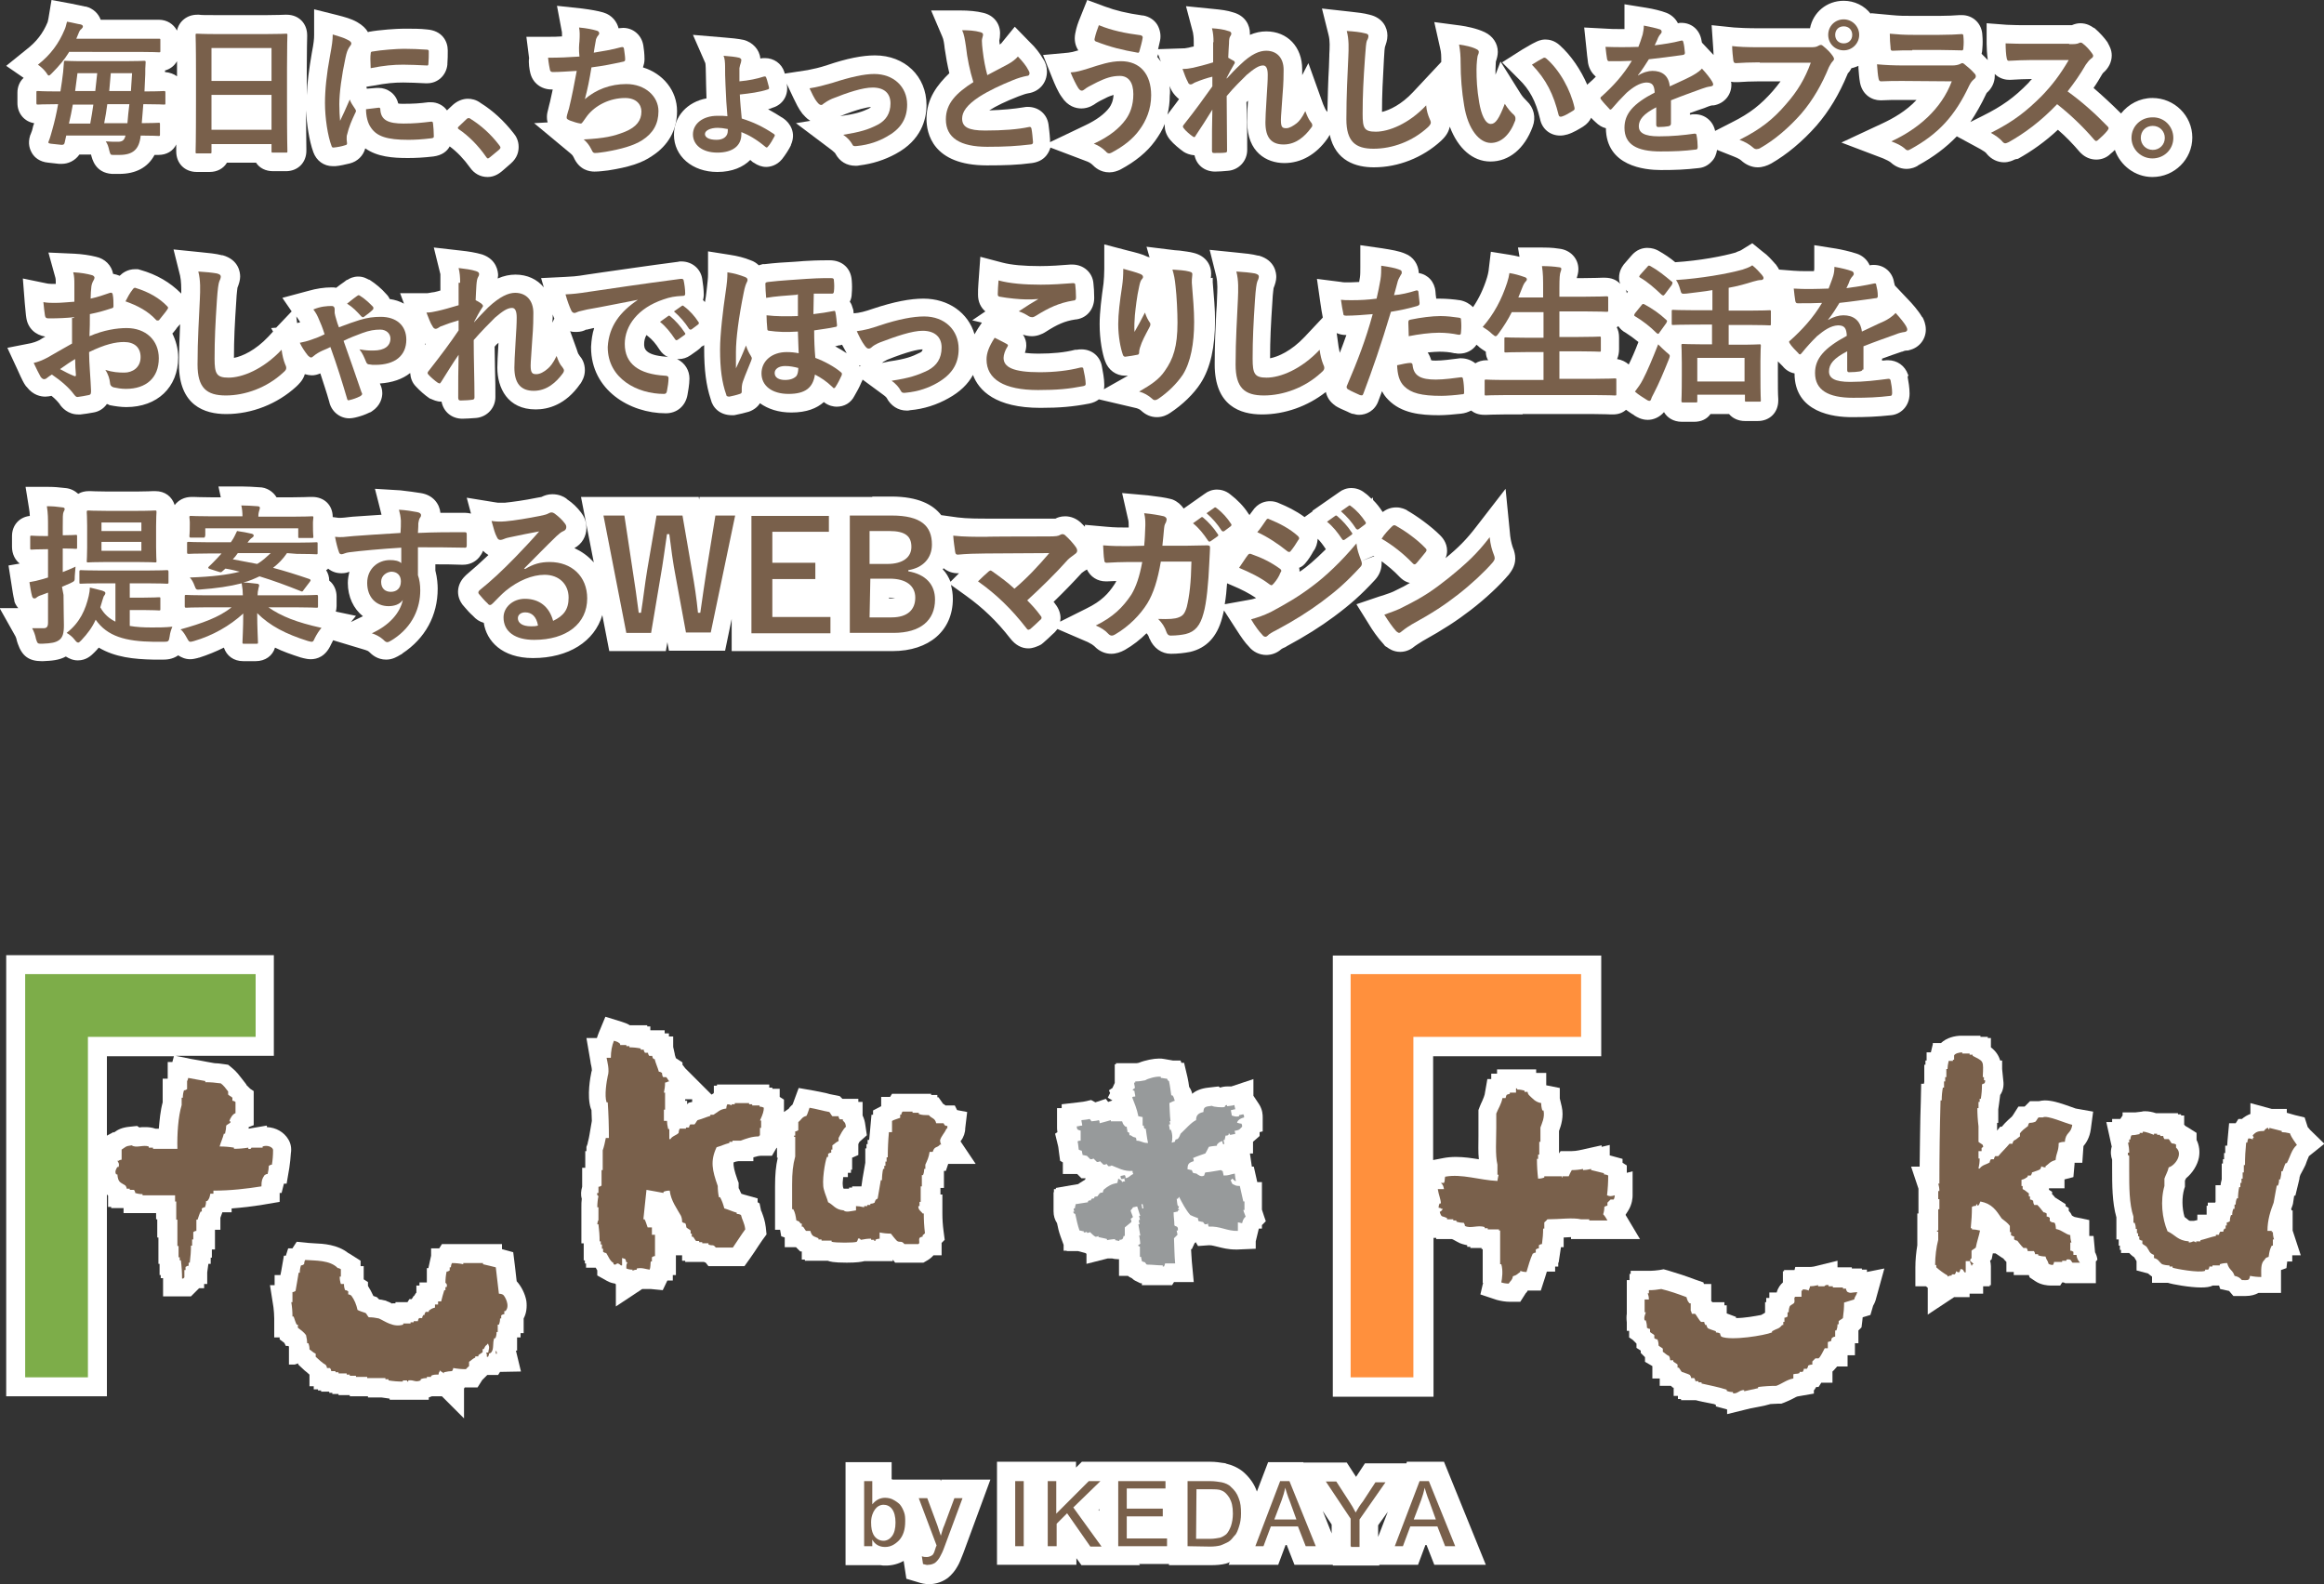
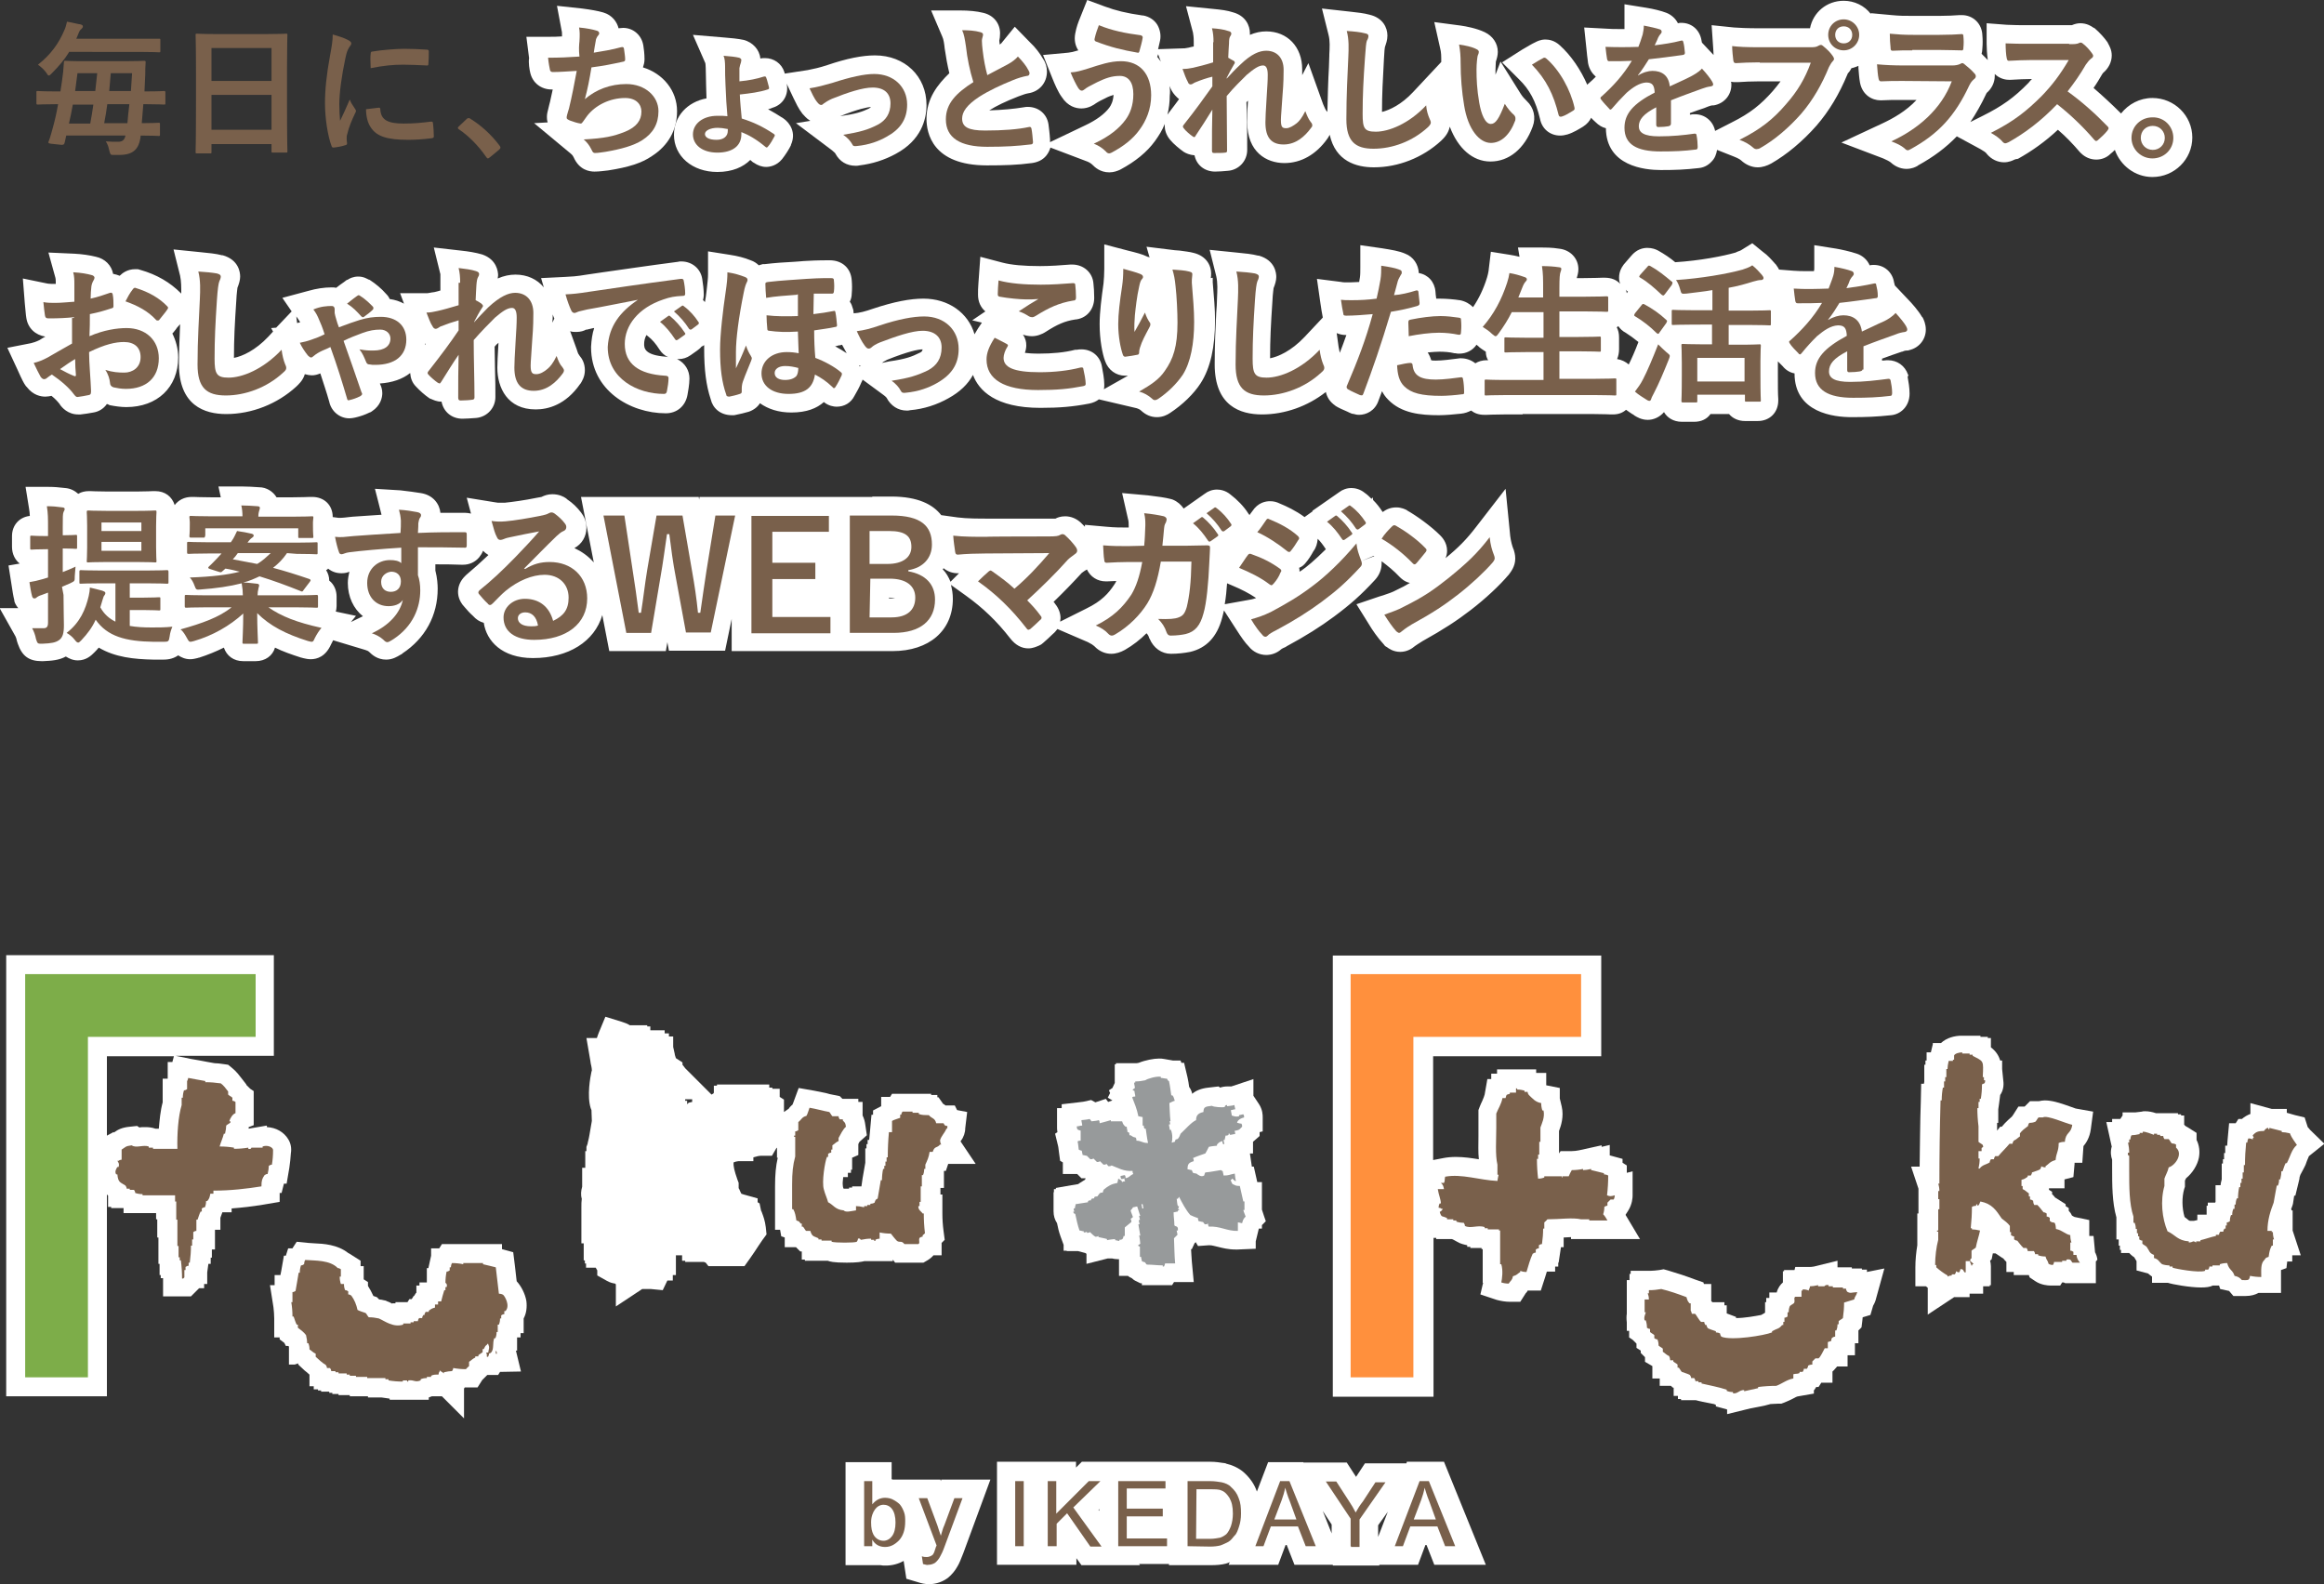
<svg xmlns="http://www.w3.org/2000/svg" version="1.1" id="title" x="0px" y="0px" viewBox="0 0 600 409" style="enable-background:new 0 0 600 409;" xml:space="preserve">
  <rect x="0" y="0" width="600" height="409" fill="#333333" stroke="none" />
  <style type="text/css">
	.st0{fill:#FFFFFF;}
	.st1{enable-background:new    ;}
	.st2{fill:#79604B;}
	.st3{fill-rule:evenodd;clip-rule:evenodd;fill:#79604B;}
	.st4{fill-rule:evenodd;clip-rule:evenodd;fill:#979A9B;}
	.st5{fill:#FF903D;}
	.st6{fill:#7DAD49;}
</style>
  <g>
    <g>
      <path class="st0" d="M312.6,71.8c0.5-3.2-1.2-5.7-4.4-6.5c-1.1-0.3-2.3-0.4-3.6-0.6c-0.4,0-0.9-0.1-1.3-0.1l-7.3-0.9l0.8,2.8    c-0.1-0.1-0.3-0.2-0.5-0.2c-1.4-0.7-3.1-1.1-5.1-1.6l-6.1-1.6v6.3c0,1.5-0.1,2.6-0.2,3.8c-0.5,3.6-1,7.3-1,10.5    c0,4,0.7,7.6,1.4,9.5c0.8,2.3,2.8,3.8,5.2,3.8h0.2l0.2,0c0.1,0,0.2,0,0.3,0l-6.2,3.5c0.1-0.4,0.1-0.8,0.1-1.2    c0-1.5-0.4-3.6-0.6-4.6c-0.4-2.6-2.5-4.5-5.3-4.5c-0.4,0-0.7,0-1.2,0.1l-0.2,0l-0.2,0c-2.7,0.7-5.9,1-9.4,1    c-1.7,0-2.8-0.1-3.6-0.2c0.5-1.4,0.4-2.5,0.2-3.2c-0.1-0.4-0.3-0.9-0.7-1.5c0.6,0.2,1.4,0.4,2.3,0.4c1.2,0,2.5-0.4,3.7-1.2    c2.8-1.8,4.8-2.7,7.4-3.1c2.9-0.2,5-2.5,5-5.6c0-1.5-0.1-2.8-0.2-3.7c-0.2-2.8-2.5-4.9-5.5-4.9h-0.2l-0.2,0    c-2.4,0.2-5.3,0.4-7.9,0.4c-4.2,0-7.4-0.3-9.7-0.9l-5.7-1.5l-0.5,6.9c-0.1,1.1-0.1,2-0.1,2.9c0,1.8,0.7,3.3,1.9,4.3l-3.4,2.3    l2.5,0.6l-1,1.5c-0.3,0.5-0.6,1-0.9,1.5c-1.6-5.5-6.7-9.2-13.2-9.2c-3.4,0-7.6,0.8-13,2.6c-2,0.7-3.5,1.1-5,1.2l0,0    c0-0.3-0.1-0.6-0.1-0.9l-0.1-0.3c-0.2-0.7-0.4-1.3-0.8-1.8c0.3-0.6,0.5-1.3,0.5-2.1c0.1-1.1,0.1-2.3,0-3.4    c-0.2-3.1-2.4-5.2-5.7-5.2c-3.4,0-5,0.1-6.7,0.2c-0.7,0.1-1.6,0.1-2.6,0.2c-2.2,0.1-5,0.3-7.5,0.6l-0.3,0l-0.2,0    c-0.4,0.1-0.7,0.2-1,0.3c-0.5-0.5-1.2-1-2.1-1.3c-1.7-0.7-3.4-1.1-5.3-1.4l-5.7-0.9v5.8c0,1.1-0.1,2-0.4,4.6    c-0.1,0.8-0.2,1.7-0.4,2.7c-0.2-0.2-0.3-0.4-0.5-0.5c0.1-0.4,0.2-0.9,0.2-1.3c0-1.4-0.2-3-0.4-4.2c-0.4-2.6-2.6-4.5-5.4-4.5    c-0.3,0-0.6,0-0.9,0.1c-7.7,1-14.4,2-19.4,2.7l-4.1,0.6c-2.9,0.5-4,0.5-5.7,0.6l-6.1,0.3l0.7,2.4c-1.7-2.1-4.3-3.3-7.3-3.3    c-1.5,0-3,0.3-4.6,1c0-0.3,0.1-0.5,0.1-0.8c0-0.9-0.3-4.1-4.1-5.4c-1.7-0.5-3.6-0.8-5.5-1l-7-0.8l1.7,6.9c0,0.1,0,0.1,0,0.2V75    c-0.6,0.2-1.1,0.3-1.5,0.4c-0.2,0-0.4,0.1-0.7,0.1c-0.7,0.1-0.9,0.2-1.2,0.2h-7l1,2.7c-1.1-0.6-2.3-1-3.7-1.2    c-0.2-0.5-0.5-0.9-0.9-1.3c-1.2-1.4-2.8-2.7-4.2-3.6l-0.2-0.1l-0.1,0c-0.4-0.2-1.3-0.8-2.7-0.8c-1.3,0-2.3,0.5-2.7,0.8l-0.3,0.1    l-0.4,0.3l-0.4,0.3c-0.5,0.3-1.1,0.8-1.9,1.4c-0.4-0.1-0.8-0.1-1.2-0.1c-1.9,0-3.9,0.3-6,0.9l-6.7,1.8l2.4,3.5l-4,4.2L70,84.7    l0.5,0.9l-1.2,1.3c-3.4,3.6-6.8,5.1-8.9,5.5c0-4.9,0.2-8.7,0.6-14.7c0.1-2.2,0.3-3.1,0.3-3.4c0.4-1,0.7-2,0.7-2.9    c0-1-0.3-4.3-4.5-5.5l-0.2,0c-1.5-0.4-3.5-0.6-5.6-0.8l-6.9-0.7l1.7,6.8c0.3,1.4,0.3,3,0.3,4.6c0,0-0.1-0.1-0.1-0.1    c-2.8-2.8-6.2-4.8-10.4-6l-0.7-0.2h-0.7c-2,0-3.3,1-4,1.7c-0.5-0.2-1.1-0.4-1.7-0.5c-0.4-2.2-2.1-3.9-4.4-4.4    c-1.6-0.4-3.6-0.7-5.6-0.8l-6.7-0.3l1.8,6.5c0.1,0.3,0.1,1.1,0.1,1.6c0,0-0.1,0-0.1,0c-0.7,0-1.6,0-2.1-0.1l-6.3-1.3l0.5,6.4    c0.1,1.2,0.2,2.3,0.3,3.1l0.1,0.7c0.4,2.6,2.3,4.4,4.9,4.8c-0.5,0.3-1.1,0.6-1.5,0.9c-0.8,0.4-1.7,0.7-2.2,0.8l-6.1,1.2l2.6,5.6    c1.2,2.7,1.7,3.6,2,4l0.2,0.3l0.2,0.2c1.7,2.2,3.7,2.5,4.8,2.5c0.5,0,1.1-0.1,1.6-0.2c1,0.8,1.7,1.6,2,2l0.1,0.1l0.1,0.2    c0.5,0.7,2,2.5,4.7,2.5h0.3l0.3,0c0.9-0.1,2.3-0.3,3.3-0.5c1.3-0.2,2.6-0.9,3.5-2.2c0.1,0,0.2,0.1,0.3,0.1l0.2,0.1l0.2,0.1    c1.5,0.3,3,0.5,4.3,0.5c8,0,13.4-5.1,13.4-12.8c0-2.3-0.6-4.4-1.5-6.2c0.2-0.2,0.4-0.4,0.6-0.7c0.2-0.2,0.4-0.5,0.6-0.8    c0.3-0.3,0.5-0.6,0.8-0.9c-0.1,3.1-0.3,6.5-0.3,10.3c0,10.7,6.6,12.9,12.2,12.9c6.6,0,13.2-2.6,18.1-7.1c0.5-0.5,1.7-1.5,2.2-3.2    c0.7,0.2,1.3,0.3,1.8,0.3c0.8,0,1.5-0.2,2.2-0.5c0.8,2.5,1.6,4.8,2.3,7.3c0.5,2.4,2.6,4.3,5.2,4.3c0.5,0,1-0.1,1.5-0.2    c1.3-0.3,2.5-0.7,3.7-1.3l0.3-0.1l0.3-0.2c2.3-1.5,2.7-3.6,2.7-4.7c0-1-0.3-1.8-0.6-2.4c0,0,0-0.1,0-0.1c3.1-0.2,5.8-1.1,7.8-2.7    c0.1,1.3,0.5,2.5,1.5,3.5c0.9,1,2.4,2.3,3.3,2.9l0.3,0.2l0.3,0.1c0.5,0.2,1.4,0.7,2.7,0.7c0,0,0,0,0,0c0.5,2.6,2.6,4.4,5.4,4.4    c0.7,0,2.4-0.1,3.6-0.2c2.8-0.3,4.9-2.6,4.9-5.4c0-2.1,0-4.5-0.1-7.1c0-2-0.1-4-0.1-5.9c0.3-0.4,0.6-0.7,1-1    c-0.2,3.2-0.3,5.3-0.3,6.4c0,5.2,2.6,10.8,9.9,10.8c3.1,0,7.7-1.1,11.5-6.6l0.1-0.1c0.3-0.5,1.1-1.7,1.1-3.4c0-1.8-0.7-3-1.4-3.8    l-0.1-0.2l-0.1-0.1c-0.1-0.1-0.4-0.9-0.5-1.3l-1.7-4.7c0.5,0.2,1,0.2,1.6,0.2c1.1,0,2-0.3,2.5-0.6c0.1,0,0.1,0,0.2,0    c0.4-0.1,0.9-0.2,1.7-0.4c0.1,0,0.1,0,0.2,0c-0.5,1.5-0.7,3.1-0.8,4.8l0,0.2c0,11,10,17,19.3,17c2.9,0,5.1-1.9,5.6-4.8    c0.1-0.6,0.5-2.6,0.5-4.2c0-2-1.1-4-3.2-5c0.1,0,0.2,0,0.4,0c0,0,0,0,0,0c1.1,0,2.1-0.3,3.1-1l1.7-1.2c0.4-0.3,0.8-0.6,1.1-1    c0.2-0.1,0.4-0.2,0.7-0.4c0,0.4,0,0.7,0,1c0,5.4,0.5,9.4,1.7,13c0.5,2.2,2.4,4.1,5.5,4.1l0.5,0l0.5-0.1c1-0.2,2.3-0.5,3.3-0.8    c1.2-0.4,2.3-1.2,2.9-2.2c2.1,1.5,4.8,2.4,8.1,2.4c4,0,6.6-1.1,8.4-2.7c1.2,1,2.6,1.2,3.3,1.2c2,0,3.7-1,4.6-2.8    c0.6-1,1.3-2.3,1.8-3.5l0.2-0.4l0.1-0.3l5.3,3.9c0.7,0.5,0.9,0.8,0.9,0.8c0,0,0,0,0,0c1.1,2.1,3,3.3,5.2,3.3c0.3,0,0.6,0,0.9-0.1    c3.5-0.3,6.9-1.4,9.9-3.1c2.9-1.6,5-3.6,6.3-6c1.5,4,5.8,8.5,17.4,8.5c5,0,8.4-0.3,12.6-1.1c1-0.2,1.9-0.6,2.5-1.1l9.8,2.3    c0.3,0.1,0.8,0.3,1.1,0.6c1.2,1.1,2.5,1.7,4.1,1.7c1.5,0,2.7-0.6,3.4-1.1c3.2-2.1,6.1-4.9,7.9-7.7c2.5-3.9,3.7-9.3,3.7-16.2    c0-2.9-0.3-6.2-0.6-9.8l0-0.4c0-0.3,0-0.6,0-0.8L312.6,71.8z M76.7,83.4l-0.2-1.7l0.5,0.7c0.2,0.3,0.3,0.5,0.5,0.8    C77.3,83.3,77,83.3,76.7,83.4z M142.7,81.2c0.1,0.4,0.3,0.7,0.4,1l0,0.1l-0.5,1C142.7,82.5,142.7,81.8,142.7,81.2z M109.7,89.1    c0-0.1,0-0.3,0-0.4c0.1,0,0.1,0.1,0.2,0.1C109.8,88.9,109.7,89,109.7,89.1z M172,92.1c-5.7-0.4-5.7-2.3-5.7-3.3    c0-0.8,0.2-1.6,0.6-2.3l0.5,0.4c0.9,0.7,1.9,1.8,2.9,3.4c0.6,0.9,1.3,1.5,2.2,1.9C172.3,92.2,172.1,92.1,172,92.1z M215.6,89.4    c0.3,0,0.5-0.1,0.8-0.2c0.3,0,0.7-0.1,1-0.2c0.4,0.7,0.8,1.5,1.2,2.2C217.7,90.6,216.7,90,215.6,89.4z M221.9,94.6    c0-0.1-0.1-0.2-0.1-0.3c0.2,0.1,0.3,0.2,0.5,0.2L221.9,94.6z M227.7,93.7c0.1-0.1,0.3-0.2,0.4-0.3c0.2-0.1,0.5-0.3,0.9-0.5    c5.5-2.2,8.1-2.7,9.2-2.7c-0.1,0.5-0.3,0.7-0.8,0.9c-2,1-3.6,1.6-7.8,2.2L227.7,93.7z" />
      <path class="st0" d="M492.7,96.9l-0.1-0.2c-0.8-2.3-2.8-3.7-5.2-3.7h-0.3c0,0-0.9,0.1-1.2,0.1v-0.5c1.8-0.7,3.4-1.2,5.1-1.8l0.1,0    c0.4-0.2,0.8-0.3,1.2-0.3l0.3,0l0.3-0.1c2.6-0.6,4.3-2.8,4.3-5.3c0-1.4-0.5-2.5-0.8-3.1l-0.1-0.1l-0.1-0.1    c-0.9-1.6-2.8-3.7-3.4-4.3l-3.6-3.8c-0.1-0.3-0.1-0.6-0.2-0.8c-0.4-2.6-2.5-4.5-5.2-4.5c-0.4,0-0.7,0-1.1,0.1    c-0.6-1.4-1.8-2.5-3.3-3c-1.8-0.6-4.1-1.1-5.3-1.3l-5.7-0.9v5.8c0,0.5,0,0.7-0.1,0.9c-0.6,0-1.1,0-1.7,0c-1.3,0-2.4,0-3.5-0.1    l-3.8-0.3c-0.2-0.5-0.5-0.8-0.6-1l-0.2-0.3l-0.2-0.2c-0.9-1-1.9-2.2-3.2-3.1l-2.7-2.2l-2.9,1.8c-0.2,0.1-0.4,0.2-1,0.4l-0.4,0.2    c-3.1,0.9-9.2,2.1-15.6,2.5c-1.3-1.1-2.8-2.1-4.4-3l-0.2-0.1c-0.4-0.2-1.3-0.6-2.6-0.6c-1.2,0-2.8,0.4-4.2,2.1l-1.9,2.2l-0.2,0.3    c-0.3,0.4-1,1.5-1,3.1c0,0.6,0.1,1.1,0.3,1.6c-0.9-1-2.2-1.6-4-1.6c-0.1,0-0.3,0-0.6,0c-0.6,0-1.9,0.1-4.8,0.1h-1.8    c0,0,0-0.1,0-0.1c0.1-0.4,0.4-1.2,0.4-2.2c0-2.8-2.1-5-5-5.3c-1.8-0.3-3.6-0.3-4.9-0.3h-5.7l0.4,2.4c-0.8-0.2-1.7-0.4-2.4-0.5    l-5-0.8l-0.6,5c-0.1,0.5-0.2,1.1-0.4,1.7c-0.9,2.9-2.1,5.4-3.6,7.6c-0.8-0.8-1.9-1.5-3.4-1.8l-0.1,0c-1.3-0.2-3.3-0.4-5.3-0.4    c-0.2,0-0.5,0-0.7,0c-0.1-0.7-0.2-1.5-0.2-1.8c-0.2-2.5-1.9-4.4-4.3-4.8c-0.1-2.2-1.4-4.2-3.5-5c-1.6-0.7-3.5-1-6-1.4l-5.6-0.8    v5.6c0,1.1,0,2-0.1,2.7c0,0-0.2,1.2-0.2,1.2c-0.7,0-1.5,0.1-2.3,0.1c-1.6,0-1.9,0-2.3-0.1l-6.3-0.8l0.9,6.3    c0.2,1.4,0.4,2.6,0.6,3.6c0,0,0,0.1,0,0.1l-4.7,5c-3.4,3.6-6.8,5.1-8.9,5.5c0-4.9,0.2-8.7,0.6-14.7c0.1-2.2,0.3-3.1,0.3-3.4    c0.4-1,0.7-2,0.7-2.9c0-1-0.3-4.3-4.5-5.5l-0.2,0c-1.5-0.4-3.5-0.6-5.6-0.8l-6.9-0.7l1.7,6.8c0.4,1.7,0.3,3.7,0.2,5.7    c0,1.2-0.1,2.4-0.2,3.7c-0.2,3.9-0.4,8.4-0.4,13.4c0,10.7,6.6,12.9,12.2,12.9c5.9,0,11.8-2.1,16.5-5.8c0.3,1.4,1.1,2.6,2.4,3.5    l0.1,0.1c0.8,0.5,1.9,1,3.1,1.5c0.2,0.1,0.4,0.2,0.4,0.2l0.7,0.3l0.6,0.1c0.3,0.1,0.7,0.2,1.3,0.2c1.8,0,4.1-1,5-3.7    c0.3-0.8,0.6-1.6,0.9-2.4c0.4,0.8,0.9,1.5,1.6,2.2c3.4,3.5,8.3,4,13.1,4c1.5,0,4-0.2,5.7-0.4c1-0.1,1.8-0.4,2.6-0.8    c0.9,0.7,2,1.1,3.4,1.1c0.1,0,0.3,0,0.6,0c0.5,0,1.8-0.1,4.4-0.1h4.9v-0.1h18.3c2.7,0,4,0.1,4.5,0.1c0.2,0,0.4,0,0.5,0    c1.4,0,2.5-0.4,3.4-1.2c0.6,0.4,1.1,0.8,1.6,1.1c0.2,0.1,0.4,0.2,0.6,0.4c0.5,0.3,1.7,1.1,3.4,1.1c1.4,0,3-0.6,4.2-2    c0.8,1.4,2.4,2.5,4.6,2.5h3.2c1.8,0,3.3-0.7,4.2-2h4.8c0.9,1.1,2.4,1.8,4.1,1.8h3.3c3.1,0,5.3-2.2,5.3-5.3c0-0.1,0-0.2,0-0.4    c-0.1-1.2-0.1-3.3-0.1-6.2v-3.5c0.4,0.4,0.8,0.8,1.2,1.2c0.8,1,1.9,1.7,3.1,1.9c0,10.2,10.2,11.3,14.7,11.3    c3.7,0,6.5-0.1,10.2-0.5c2.4-0.2,4.8-2.2,4.8-5.6c0-1.5-0.3-3.2-0.5-4.3L492.7,96.9z M420.3,75.3c-0.1,0.1-0.2,0.2-0.3,0.4    c-0.1-0.3-0.1-0.6-0.2-0.9C419.9,75,420.1,75.2,420.3,75.3z M345.6,89.6l-0.5-3.6c0.7,0.3,1.5,0.5,2.4,0.5c0,0,0,0,0.1,0    c-0.5,1.5-1.1,3-1.7,4.6C345.8,90.7,345.7,90.2,345.6,89.6z M377.2,92.5h-0.3l-0.8,0.1c-1.5,0.2-3.8,0.5-5.4,0.5    c-0.5,0-0.9,0-1.2-0.1c-0.2-0.7-0.5-1.4-0.9-2c1.1-0.1,2.1-0.2,3-0.2c1.3,0,2.7,0.1,3.9,0.4l0.2,0c0.4,0.1,0.8,0.1,1.1,0.1    c1.7,0,3.4-0.8,4.4-2.3c0.2,0.2,0.4,0.3,0.6,0.5l0.2,0.2l0.4,0.3c0.3,0.2,0.7,0.5,1.2,0.8c0,0.8,0.2,1.6,0.6,2.2    c-0.2,0-0.3,0-0.4,0c-1.1,0-2.1,0.3-2.9,0.8C379.9,93,378.6,92.5,377.2,92.5z M420.5,94.1c-0.8-0.7-1.8-1.2-3-1.4    c0.3-0.7,0.5-1.6,0.5-2.5v-3.1c0-1-0.2-1.9-0.6-2.6c0.2-0.1,0.3-0.2,0.4-0.3c0.5,0.7,1.1,1.3,1.9,1.7c1.1,0.7,2.2,1.5,3.3,2.4    C422.1,90.7,421.2,92.7,420.5,94.1z" />
      <path class="st0" d="M265.5,167.4c1.2,0,2.2-0.5,2.7-0.7l0.6-0.3l0.5-0.4c0.8-0.7,1.7-1.5,2.5-2.3c0.5-0.4,0.8-0.8,1.2-1.3    l7.9,3.4c0.8,0.4,1.4,0.8,1.6,1l0.1,0.1l0.1,0.1c1.2,1.2,2.7,1.8,4.2,1.8c1.2,0,2.4-0.4,3.5-1c2.1-1.2,4-2.7,5.6-4.3    c0.3,0.3,0.5,0.6,0.7,1.2l0,0.1l0.1,0.1c1,2.4,3.1,3.9,5.5,3.9c1.7,0,3.5-0.2,5-0.5c4.2-1,6.9-3.9,8.2-8.7c0.2-0.6,0.3-1.3,0.5-2    l3.1,4.8c1.4,2.2,2.4,3.6,3.3,4.5c1.1,1.4,2.8,2.2,4.5,2.2c1.4,0,2.8-0.5,3.9-1.5c0.1-0.1,0.5-0.3,1.2-0.6l0.1-0.1    c5-2.7,8.8-5.1,12.3-7.7c4.3-3.2,7-5.6,10.6-9.5c1.1-1.2,1.7-2.7,1.7-4.2c0-0.2,0-0.4,0-0.6c1.6,1.2,3.2,2.5,4.6,4l0.1,0.1    c0.3,0.3,1.2,1.2,2.6,1.5c-1,0.6-2.1,1.2-3.4,1.8c-1.3,0.7-2.1,0.9-3.5,1.4l-1,0.3l-5.9,2l3.3,5.3c0.7,1.2,2.2,3.4,3.7,5l0.4,0.5    l0.5,0.3c0.4,0.3,1.6,1.2,3.4,1.2c1.7,0,3-0.8,3.8-1.5c0.3-0.2,0.7-0.5,2-1.3c5.4-3,8.9-5.3,12.4-8c3.9-3,7.5-6.4,9.7-9l0.1-0.1    c0.5-0.7,1.7-2.1,1.7-4.2c0-1.1-0.3-1.9-0.4-2.3l-0.1-0.2c-0.3-0.8-0.6-1.8-0.8-3.3l-1.2-12.2l-7.5,9.7c-2.6,3.4-4.7,5.5-8,8.2    c0.2-0.5,0.4-1.1,0.4-1.9c0-2.2-1.4-3.6-1.8-4c-2.5-2.5-6.2-5.1-8.5-6.4l-0.1-0.1c-0.4-0.2-1.4-0.7-2.7-0.7    c-1.3,0-2.5,0.4-3.5,1.2c0,0,0-0.1-0.1-0.1c-0.7-1.1-1.5-2.1-2.4-3l-0.1-0.7l-0.3,0.4c-0.6-0.6-1.1-1.1-1.7-1.5    c-1.3-1.1-2.7-1.3-3.5-1.3c-1.2,0-2.3,0.4-3.2,1.1l-6.9,4.8l0.1,0.1l-2.1,1.5c-2.3-1.7-4.7-2.8-6.4-3.5c-0.8-0.4-1.6-0.6-2.5-0.6    c-1.1,0-3.1,0.3-4.6,2.6c-0.2,0.3-0.4,0.5-0.6,0.8c0,0.1-0.1,0.1-0.1,0.2c-0.1-0.1-0.2-0.3-0.3-0.4c-1.2-1.9-2.9-3.6-4.6-4.9    c-1.3-1.1-2.7-1.3-3.5-1.3c-1.2,0-2.3,0.4-3.2,1.1l-5.4,3.8c-0.7-1-1.6-1.8-2.8-2.3l-0.3-0.1l-0.4-0.1c-1.1-0.3-3.1-0.6-5.7-0.9    l-6.7-0.6l1.5,6.6c0.2,0.7,0.2,1.1,0.2,1.9c0,0.1,0,0.3,0,0.4c-2.1,0-3.6,0-5.7-0.2l-5.6-0.5l0,0.5c-0.4-0.4-0.7-0.7-1.1-1.1    c-1.1-1-2.5-1.6-4-1.6c-1.1,0-2,0.3-2.5,0.6c-0.2,0-0.6,0-1.3,0h-15.9c-2.5,0-5.6,0-8-0.3L243,133c-2.1-2.7-5.9-4.8-12.9-4.8h-4.9    v0.1H219h-4.5h-18.7h-6.6h-8.6l-0.1,0.7l-0.1-0.7h-14.9l0,0l0,0h-15.5l3.3,16.9c-1.4-1.6-3.1-2.8-5-3.7c1.9-1,3.1-3,3.1-5.2    c0-1.8-0.7-3.1-1.4-4c-1-1.3-2.1-2.4-3.6-3.4l-0.1-0.1l-0.1-0.1c-0.7-0.5-1.9-1.1-3.6-1.1c-1.1,0-2,0.3-2.8,0.7    c-0.1,0-0.4,0.1-1.1,0.2c-3.4,0.7-6.5,1.1-8.4,1.3c-0.4,0-0.7,0-1.1,0c-0.5,0-0.9,0-1.3-0.1l-7.4-1.2l1.1,4.1    c-0.5-0.1-1-0.2-1.5-0.2c-2.1,0-4.2,0-6.4,0c-0.2-2.2-1.8-4.6-5.1-5.1c-1.3-0.2-3.3-0.5-5.2-0.7l-6.6-0.4c0,0,1.7,6.6,1.7,6.7    c-3,0.2-5.8,0.4-7.4,0.5l-1,0.1c-0.9,0.1-1.6,0.2-2.1,0.2c-0.2,0-0.4,0-0.6,0l-1.5-0.2c0-3.1-2.2-5.2-5.3-5.2c-0.1,0-0.3,0-0.6,0    c-0.6,0-1.9,0.1-4.7,0.1h-3.9c-0.9-1.5-2.6-2.6-4.5-2.6c-1.4-0.1-3-0.2-4.4-0.2h-6.1l0.6,2.8h-2.2c-2.9,0-4.3-0.1-4.8-0.1    c-0.2,0-0.4,0-0.5,0c-1.9,0-3.4,0.8-4.4,2.1c-0.7-2.2-2.5-3.6-5-3.6c-0.1,0-0.3,0-0.6,0c-0.5,0-1.7,0.1-4.2,0.1h-7.6    c-2.6,0-3.9-0.1-4.3-0.1c-0.2,0-0.4,0-0.5,0c-0.9,0-1.9,0.2-2.7,0.7c-0.9-0.8-2-1.4-3.4-1.5c-1.6-0.2-2.9-0.3-4.5-0.3H6.6l0.9,5.6    c0.1,0.7,0.2,1.3,0.2,1.9c-2.7,0.3-4.6,2.4-4.6,5.2v2.8c0,1.8,0.8,3.4,2,4.3l-2.9,0.5l0.8,5.1c0.2,1.3,0.4,2.7,0.7,3.9l0,0.1    l0,0.1c0.2,0.7,0.6,1.3,1,1.8l-4.8,0l4.1,7.3c0.1,0.2,0.3,0.7,0.4,1.3l0.1,0.3l0.1,0.3c1.1,3.2,2.9,4.5,6.2,4.5H11l0.1,0    c2.1-0.1,4.1-0.2,5.9-1.2c0.8,0.5,1.8,1,3.1,1c2.2,0,3.5-1.3,4.2-2c0.4-0.4,0.8-0.8,1.2-1.3c4.2,2.5,9.1,3,14.1,3.1h2.6    c1.6,0,2.8-0.4,3.8-1.1c0.8,0.5,1.8,1,3.1,1c0.8,0,1.4-0.2,1.9-0.3l0.3-0.1l0.1,0c2.2-0.7,4.4-1.6,6.4-2.6c0.7,2.1,2.5,3.5,5,3.5    h3.2c2.5,0,4.4-1.4,5-3.5c2,1,4.3,1.8,6.8,2.6l0.1,0l0.3,0.1c0.5,0.1,1.2,0.3,2,0.3c1.7,0,3.9-0.7,5.3-3.9c0.2-0.4,0.4-0.7,0.5-1    l8.3,2.5c0.4,0.1,0.8,0.3,1,0.5c0.7,0.7,2.1,2,4.4,2c1.7,0,2.9-0.8,3.6-1.2c0.1-0.1,0.2-0.1,0.4-0.2l0.1-0.1l0.1-0.1    c5.9-3.9,9.1-9.8,9.1-16.7c0-1-0.1-2.8-0.6-4.7v-1.6c2.2,0,4.4,0,6.6,0.1c0.2,0,0.4,0,0.6,0c1.6,0,3.1-0.7,4.1-1.9    c0.4-0.5,0.8-1.1,1-1.7c0.4,0.4,0.9,0.8,1.4,1.1c-2,1.9-3.8,3.5-5.7,5.1l-0.2,0.2l-0.2,0.2c-2,2-2.3,4.8-0.8,7l0.2,0.3l0.6,0.7    c0.6,0.7,1.3,1.5,2.1,2.2c0.8,0.9,1.7,1.5,2.8,1.8c0.7,4.7,4.7,9.1,12.7,9.1c9.2,0,15.9-4.3,17.9-11.1l1.8,9.3h14.6l0.4-2.3    l0.4,2.2h14.5l1.7-8.2v8.3h25.3h4.8h11.4c9.5,0,15.6-5.3,15.6-13.5c0-1.3-0.2-2.5-0.5-3.6l3.9,2.8c4.3,3.1,7.9,6.5,11.4,11    C262.2,166.6,263.8,167.4,265.5,167.4z M90.6,160.6l1.3-1.6l-5.2-1.1c0.1-0.4,0.2-0.9,0.2-1.4V154c0-1.5-0.6-3.1-1.9-4.1    c0,0,0,0,0,0c0-1-0.3-1.9-0.8-2.7c0.2-0.1,0.4-0.2,0.5-0.4c1,0.8,2.1,1.2,3.5,1.2c0.9,0,1.6-0.2,2-0.4c-0.2,0.9-0.4,1.9-0.4,2.9    c0,3.6,1.5,6.7,3.9,8.6L90.6,160.6z M229.5,154.5v-0.2h0.1c0.7,0,1.1,0.1,1.5,0.1c-0.2,0-0.5,0.1-0.9,0.1H229.5z M354.7,143.5    c0,0,0.1,0.1,0.1,0.1l-3.2,1.2L354.7,143.5z M337.1,145.3c0.7-0.8,1.4-1.9,2-3c0.7-0.9,1-2,1.1-3.2c0.7,0.7,1.4,1.6,2.1,2.7    c-2.8,2.8-5.1,4.7-6.3,5.5c-0.2,0.1-0.3,0.2-0.5,0.3c0-0.1,0-0.1,0-0.2c0-0.3,0-0.5-0.1-0.8C336.2,146.3,336.7,145.8,337.1,145.3z     M324.3,154.4c-0.8,0.3-1.4,0.4-2,0.5l-6.1,1.1c0.3-1.8,0.5-3.7,0.6-5.4l1.4,0.6C320.6,152.2,322.5,153.2,324.3,154.4z     M279.3,147.9c0.1-0.1,0.4-0.3,0.7-0.5l0.5-0.3c0.1,0,0.1-0.1,0.1-0.1c0.9,1.9,2.7,3.1,4.9,3.1l0.3,0c0.8,0,1.6-0.1,2.4-0.1    c-0.1,0.3-0.3,0.6-0.5,0.9c-1.5,2.3-3.3,4.3-7.2,6.2l-6.8,3.4c0-0.3,0.1-0.6,0.1-0.9c0-1.3-0.5-2.6-1.4-3.7    c-0.1-0.2-0.2-0.3-0.4-0.5C274.7,152.8,277.1,150.3,279.3,147.9z M245.4,150.2c-0.5-1.2-1.1-2.3-2-3.2c0.1-0.1,0.1-0.2,0.2-0.3    c1.1,0.9,2.4,1.3,3.6,1.3h0.2l0.2,0L245.4,150.2z" />
      <path class="st0" d="M242.9,382.4l-0.1-0.4h-12.3c-0.1,0-0.2-0.1-0.3-0.1v-4.4h-11.9v26.6h9c0.4,0.1,0.9,0.1,1.4,0.1    c1.6,0,3.2-0.4,4.6-1.2l0.7,4.6l3,0.9c0.9,0.3,1.8,0.5,2.9,0.5c1.4,0,2.9-0.4,4.2-1.2l0.3-0.2l0.3-0.2c1-0.8,1.9-1.9,2.5-3    c0.5-0.8,0.9-1.9,1.5-3.4l7-19H243L242.9,382.4z" />
      <path class="st0" d="M363.2,377.5l-0.1,0.3h-10.7l-2.3,3.5l-2.4-3.7h-11.2l0-0.1h-9.1l-2.9,7.6c-0.6-1.8-1.7-3.4-3.2-4.8    c-1.5-1.4-3.4-2.1-4.7-2.4l-0.2-0.1c0,0-0.5-0.1-0.7-0.1c-0.7-0.1-1.8-0.3-3.2-0.3h-6.5h-4.1h-5.5h-12.4h-4.7l-1.5,1.5v-1.5h-8.4    h-3.6h-8.4v26.6h8.4h3.6h8.5v-1.7l1.3,1.8h15.1l-0.2-0.3h7.7v0.3h10.8c1.5,0,2.7-0.1,3.9-0.4l0.3-0.1l0.3-0.1    c0.2-0.1,0.3-0.1,0.4-0.2l-0.3,0.7h12.8l1.9-5.1h0.3l2,5.1h9.9v0.2h12v-0.2h10l1.9-5.1h0.3l2,5.1h13.3l-10.8-26.6H363.2z     M283.8,389.6v0.5l-0.2-0.3L283.8,389.6z M343.8,395.9l-2.3-5.8l2.3,3.5V395.9z M355.8,396.8v-3l2.5-3.5L355.8,396.8z" />
      <path class="st0" d="M541.5,325.2c-0.1-0.7-0.3-1.3-0.5-1.7c0,0,0-0.1-0.1-0.1l-0.4-4.3h-1.1c0,0,0-0.1,0-0.2V315l-3.8-0.8    c-0.1-0.1-0.3-0.1-0.4-0.2c-0.1-0.1-0.2-0.1-0.3-0.2c-0.2-0.5-0.5-0.9-0.8-1.2v-0.7l-0.8-0.5v-0.5l-2.2-1.4    c-0.1-0.1-0.3-0.2-0.5-0.3c-0.2-0.3-0.5-0.6-0.8-0.9v-0.6l-0.8-0.5v-0.4h4v-2.3l2.3-0.6l0.3-3.4c0-0.1,0-0.2,0-0.3h2l0.3-4.3    c0.6-0.7,1.6-2.1,1.9-4.4l0.6-4.5l-4.5-0.8c-0.3-0.1-1.1-0.4-1.7-0.6c-2.5-0.9-4.5-1.5-6.3-1.5c-0.5,0-1,0.1-1.5,0.2h-2.3    l-1.4,1.4h-1.6l-1.4,2.2c-0.1,0.1-0.2,0.3-0.3,0.4c-0.6,0.5-1.2,1.1-1.8,1.7l-0.8,0.9h-0.4l-0.8,1v-2h0.3v-3.5l0.2-1.4    c0.1-0.7,0.2-1.5,0.3-2.3c0.7-1,1-2.3,0.8-3.7l-0.3-3v-2.2h-0.5c-0.4-1.3-1.1-2.4-2.4-3.4v-2.4h-0.8v-0.3h-1.9v-0.3h-4.9    c-1.7,0-3.8,0.5-5.3,1.9h-2.1v0.3l-0.5,2.1h-1.1v2.1h-0.3v1.1h-0.3v4.4l-0.1,0.5h-0.7l-0.1,4.7c-0.2,5.5-0.2,11.1-0.3,16.7h-2.2    l1.9,5.7v6.4h-0.3v8.2c-0.3,1.8-0.5,3.8-0.5,5.7v4.9h2.7c0.2,0.1,0.4,0.3,0.5,0.4v6.9l6.8-4.5h4V334h3.5v-1.9h1.7v-0.3h0.3v-4.9    c0-0.5-0.1-1-0.2-1.4l0.4-0.4c0,0,0.3-1.5,0.3-1.5h0.7l1.5,1c0.1,0.1,0.3,0.2,0.5,0.3c0.2,0.3,0.5,0.6,0.8,0.9v2.6h1.9v0.8h3.9    l0.2,0.6l1.5,1c1.5,1,3.3,1.1,3.8,1.1h2.6l0.5-0.8h0.4l0.4,0.2h7.9v-4.9c0-0.3,0-0.5,0-0.8h0.1L541.5,325.2z" />
      <path class="st0" d="M72.2,308h0.5l0.6-2.4H74l0.7-4.1c0.2-1.2,0.3-2.5,0.4-3.8c0.2-1.2,0-2.5-0.7-3.6c-1.1-1.8-3.1-3-5.5-3.1    v-0.4l-4.7,0.8V291l1.3-0.5v-8.8l-0.9-0.6l-1-1v-0.1l-1-1.3c-0.7-0.9-1.5-2-2.6-2.9l-1.1-0.9l-1.4-0.2c-0.7-0.1-1.4-0.2-2.1-0.2    l-1.7-0.3c-0.7-0.1-1.4-0.3-2.1-0.4c-0.8-0.1-1.5-0.3-2.3-0.4l-3.9-0.8h25.3v-26H1.6v113.9h26v-52.1c0.1,0.1,0.2,0.2,0.3,0.3v2.9    h0.8v0.3h3.1l0.1,0v1.3h8.4v1.6h0.3v4.7h0.3v6.8h0.3v2.9h0.3v0.8h0.6v4.7h7.2l2.1-2.1h1.3v-1.1h0.8v-3c0,0,0.3-2.1,0.3-2.2h0.6    v-1.6h0.3v-2.1h0.8v-5.1h1.4v-3.1l0.4-1.1c0-0.1,0.1-0.2,0.1-0.3h2.4v-1c2.6-0.2,5.3-0.5,8.3-1l4.1-0.7V308z M29.1,292.4l-1.5,0.8    v-20.5h17.3l-0.4,1.5h-1.2v4.2l0,0.1H42v6.1c-0.6,2.2-0.8,4.6-1,6.8h-0.9l0,0c-0.8-0.3-1.7-0.4-2.6-0.4c-0.6,0-1.1,0-1.5,0.1    l-0.6-0.4l-1.9,0.2c-2,0.2-3,0.7-4.1,1.5C29.3,292.2,29.2,292.3,29.1,292.4z" />
      <path class="st0" d="M423.4,319.9l-3.7-6.2v-0.1l0.7-1.1c1-1.6,1.1-3.3,1.1-3.8v-6.3l-1.5,0.4v-1.9l-1.1-0.7v-1l-3.3-0.9v-2.7    l-2.1,0.5v-0.4l-5.9,1.3c-0.5,0.1-1.2,0.2-1.9,0.2h-2.8l-0.4,0.6V292c0.5-1.3,1.3-3.7,0.7-6.3l-0.5-2.1l0-2.7l-3.5-0.7V277h-2.6    v-0.9h-10.1v1.1H385v1.4h-1l-0.7,4c-0.1,0.4-0.3,0.9-0.6,1.6c-0.2,0.5-0.5,1-0.7,1.6l-0.3,0.8v4.6c0,0.7,0,1.5,0,2.2    c0,2-0.1,4,0.1,5.9c-1.9-0.3-3.8-0.6-5.9-0.6c-1.2,0-2.3,0.1-3.3,0.3l-2.6,0.5v-26.8h43.4v-26h-69.3v113.9h26v-41h0.7v0.3h4    c0,0,0.3,0.1,0.3,0.1l1.1,0.6c0.8,0.5,1.7,0.7,2.6,0.9v0.4h0.8v0.3h2.9v0.3h0.3v8.7h0.1l-0.7,3l4.2,1.4c1.1,0.3,2.3,0.5,3.4,0.5    h2.7l1.4-2.2l0,0c0.2-0.2,0.4-0.4,0.5-0.7h3.4l1.1-3.4c0.1-0.4,0.3-0.9,0.4-1.3c0-0.1,0-0.1,0.1-0.2h2.1V327h0.8V326h0.1l0.6-4    h0.7v-2.5c0.7,0,1.3-0.1,1.9-0.1v0.5H423.4z" />
      <path class="st0" d="M230.5,325.2l0.6,0.8h7.3l1.2-0.7c0.3-0.2,0.9-0.6,1.4-1.2h2.1v-3.2l0.8-0.8l-0.3-2.3c-0.2-1.5-0.3-3-0.3-4.5    v-4.9h-0.5v-1.7h0.9v-4.4l0.5,0l0.6-1.8h7.1l-3.9-5.8c0-0.1,0.1-0.2,0.1-0.2c0.7-0.9,1.1-2.1,1.1-3.2l0.5-4.2l-2.6-0.5l-0.6-1.2    h-2.4c-0.2-0.2-0.4-0.3-0.6-0.4l-1.2-1.7h-0.3v-0.6h-1.6v-0.3h-10.1l-0.5,0.8h-2.3v2.4l-2.1,1.1v1.1H225l-0.4,4.4    c-0.1,0.7-0.1,1.4-0.2,2.1H224v1.1h-0.3v1.1h-0.3v3.7h0l-0.7,4c-0.1,0.7-0.2,1.4-0.3,2.1h-2.4v0.3h-0.8v0.3h-1.4    c-0.1-0.2-0.2-0.5-0.2-0.7l0-0.1c-0.1-0.5,0-1.3,0.1-2.2h1.2v-1.1h0.8v-0.8h0.3v-3.1l1.6-0.7v-2.8c0.1-0.2,0.2-0.5,0.3-0.6    l1.9-1.7l-0.4-2.7c-0.1-0.8-0.3-1.6-0.7-2.4v-3.5h-1.1v-0.8h-4.1l-0.7-0.7l-1.5-0.3c-0.7-0.1-1.4-0.3-2.1-0.5    c-1-0.2-1.9-0.4-3-0.6l-4-0.7l-1.4,3.8c-0.1,0.2-0.1,0.3-0.2,0.5c-0.4,0.3-0.7,0.7-0.9,0.9l0,0.1l-1.3,0.9c0-0.2,0-0.4,0-0.6v-2.6    l-1.1-0.7v-2.1h-1.9v-0.3h-0.8V280h-13.5v0.3h-0.8v1.8l-0.1,0.2c-0.2,0.1-0.3,0.2-0.5,0.3l-6.8-6.8c-0.2-0.2-0.4-0.6-0.7-0.9v-0.6    l-1.7-1.1c-0.1-0.4-0.3-0.8-0.3-1.1l-0.4-1.8v-2.7h-1.1v-0.8h-1.1v-0.8h-3.7V265h-0.8v-0.3h-4.5c-0.6-0.4-1.2-0.6-2.1-0.9    l-4.2-1.3l-1.7,4.1c-0.2,0.4-0.3,0.9-0.5,1.4h-2.7l1,5.8c0,0.2,0.1,0.4,0.1,0.7c0.1,0.4,0.3,1.3,0.3,1.8l0,0.1l-0.1,0.3    c-0.3,1.4-1.2,6.2-0.2,9.4l0.2,0.5c0,0.9,0.1,1.9,0.1,2.8l-0.6,3.5c-0.2,1.3-0.5,2.1-0.5,2.4l-0.3,0.8v1.1h-0.3v4.3h-0.8v4.8    l0,0.1c-0.3,1-0.4,2.1-0.1,3.1c-0.1,0.7-0.1,1.4-0.1,2.2v9.3h0.6v4.4h0.3v0.8h0.3v1.1h2.5c0.1,0.2,0.3,0.5,0.4,0.7v1.3l2.5,1.4    c0.7,0.4,1.4,0.6,2.1,0.7l0.2,0.2v5.7l6.8-4.5h2.2l3.1,0.3l1.2-2.5h1.4v-1.4h0.8v-5.1h1.6v1.4h0.8v0.3h4.8    c0.2,0.1,0.3,0.1,0.5,0.2l0.7,0.9h9.3l1.5-2.1c0.4-0.5,0.7-1.1,1.1-1.6c0.7-1.1,1.4-2.1,2-3l1.1-1.5l-0.2-1.9    c-0.2-1.6-0.6-2.7-0.9-3.5c-0.1-0.3-0.2-0.6-0.3-0.7l-0.4-1.9l-0.5-0.3v-1l-3.6-1c-0.2-0.1-0.4-0.1-0.6-0.2    c-0.2-0.4-0.4-0.8-0.6-1.3l-0.1-0.1c0-0.2,0-0.4,0-0.6v-0.8l-0.3-0.8c-0.8-2.3-1.1-3.5-1-4.5c0.2-0.1,0.4-0.1,0.6-0.2l0.6-0.1h3.9    v-1c0.7-0.2,1.4-0.4,2-0.4h2.8l1.1-1.9l0.2-0.2v2.6h0.2c-0.5,2.2-0.7,4.3-0.7,7.5v11.1h1.3l0.3,1.7l0.9,0.3v2.5h2.9l1.1,1.1h0.4    v2.1h0.8v0.3h5.8l0.1,0c0.5,0.2,1.4,0.5,4.9,0.5c2.6,0,3.8-0.2,4.6-0.4H230.5z M176.8,283.8h1.9v0.7l-0.9,0.2l-0.4,0.4v-0.9h-0.5    V283.8z" />
      <path class="st0" d="M596.4,291.7c-0.3-0.4-0.5-0.6-0.6-0.7l-0.8-2.5l-2.5-0.6l-2.1-0.6v-1h-3.9l-5.5-1.5v2.8    c-0.8,0.3-1.5,0.7-2.2,1.3h-0.9l-0.7,1.1h-1.7l-0.4,4.4c0,0.5-0.1,0.9-0.1,1.4h-0.5v1.9h-0.3v1.6h-0.3v1.1h-0.3v4.1l-0.2,0.8    c0,0.2-0.1,0.4-0.1,0.7H572v4.3c0,0.1-0.1,0.1-0.1,0.2h-1.9v0.8h-0.3v2.3h-2.4v1.4c-0.1,0-0.9,0.2-0.9,0.2h-0.9    c-0.3,0-0.4-0.1-1-0.6c-0.2-0.1-0.3-0.3-0.5-0.4c-0.7-2.4-0.7-5.1-0.1-7.2l0.2-0.6v-1.6c0.1-0.2,0.2-0.4,0.3-0.6    c1.6-1.3,2.9-3.3,3.3-5.3c0.3-1.6,0.1-3.2-0.6-4.6v-1.8l-2.2-1.4c-0.3-0.2-0.6-0.3-0.8-0.5c-0.1-0.1-0.1-0.2-0.2-0.2V288h-0.8    v-0.3h-0.8v-0.3h-5.7c-0.9-0.3-1.8-0.5-2.8-0.5c-0.3,0-0.6,0-0.8,0.1l-1.7,0.2h-3.3v0.8l-0.6,0.9h-2.1v0.8h-1.5l1.3,5.9    c0,0.1,0,0.2,0.1,0.3l0,0.1c-0.4,1.4-0.2,2.6,0.1,3.4v2.2c0,4.4,0,8.8,1.1,12.7v5.7h0.6v1.6h0.3v1.1h0.3v0.8h2.1l0.4,0.4    c0.3,0.3,0.6,0.5,0.9,0.7c0.2,0.3,0.4,0.7,0.6,1v2.4l3,0.8c0.2,0.2,0.6,0.5,1,0.8v1.6h4l0.1,0c1.2,0.4,5.7,1.2,8.5,1.2    c1.3,0,2.3-0.1,3.1-0.5h1.6l0.3,0.9l2.3,0.5l1.1,1.3h2.3l0.9,0c1.3,0,2.4-0.3,3.3-0.8c0.3,0,0.6,0,0.9,0h4.9v-4.9c0-0.3,0-1,0-1    l1.4-0.5l0.2-1.7h1.3v-1.6h2.2l-2.1-6.4c0-0.1,0-0.1,0-0.3v-4.9h-0.3v-0.3h-0.1c0.1-0.2,0.4-1.1,0.4-1.1l0.1-0.4    c0.1-0.7,0.2-1.3,0.3-2h0.3l0.9-3.7c0.1-0.4,0.2-0.8,0.2-1.1c0,0,0.2-0.6,0.2-0.6l0.8-1.5c0.4-0.7,0.7-1.4,0.9-2.1    c0.2-0.4,0.4-1,0.5-1.2l4-3.2L596.4,291.7z" />
      <path class="st0" d="M481.5,327.8h-0.8v-0.3h-2.6v-0.3h-3.7v-1.7l-6.1,1.5c-0.5,0.1-0.9,0.1-1,0.1h-3.8l-0.2,0.8h-2.7v0.3h-0.3    v2.9c-0.6,0.5-1.3,1.4-1.6,2.6l0,0h-1.9v1.4H456v1.1h-0.3v2.7c-0.1,0.1-0.2,0.1-0.3,0.2l-0.7,0.4c-1.6,0.3-4.3,0.8-6.5,0.8v-0.3    l-2.4-0.9V337h-0.6v-0.8h-3.1c-0.1-0.1-0.2-0.2-0.3-0.3v-4.4h-1.9l-0.1-0.4l-2.3-0.8c-2.1-0.8-4.5-1.6-6.9-2.3l-1.1-0.3l-1.1,0.2    c-0.8,0.1-1.6,0.2-2.3,0.2H421v0.8h-0.3v1.6H420v8.7c-0.1,0.6-0.1,1.4,0,2.2v2.2h0.6v1.7l0.9,0.6l1,1v1.1l1.1,0.7v0.6l1.1,1.1v1.2    l1.9,1.1v3.2h1.9v1.9h2.9l0.4,0.4l0.3,0.1v2.1h1.1v0.8h0.8v0.3h3.8l0.8,0.2c0.6,0.1,1.2,0.3,1.9,0.4c0.7,0.1,1.3,0.3,2,0.4    l0.5,0.2v0.4l2.9,0.8v1.2l6.1-1.5c0.5-0.1,1-0.2,1.6-0.3c0.7-0.1,1.4-0.3,2-0.4l1.5-0.4c0.7,0,1.3-0.1,2-0.1h0.8l0.8-0.3    c0.8-0.3,1.6-0.7,2.2-1c0.5-0.3,1.1-0.6,1.4-0.6l4-0.7v-0.9h0.1l0.5-0.8h0.6l0.4-0.6l0,0v0l0.3-0.5h2.9v-2.9    c0.5-0.4,0.8-0.9,1.2-1.3h2.7v-2.9h1.9v-3.1h0.9v-3.3l0.8-0.8l0.2-1.6c0-0.3,0.1-0.7,0.1-1l2-0.6l0.7-2.4c0.3-0.5,0.6-1.1,0.8-2    l2.1-7.6l-4.5,0.9V327.8z" />
      <path class="st0" d="M133.4,330.8c0-0.3-0.1-0.5-0.1-0.8c-0.1-1.2-0.3-2.4-0.4-3.5l-0.4-3.2l-2.9-0.8v-1.3h-15.5l-0.7,1.1h-2.1    v1.9c0,0-0.7,3.1-0.7,3.2h-0.4v3.7h-1.9v0.8h-0.8v1.9h-0.1l-0.5,0.8h-0.1l-0.5,0.8h-0.6l-0.5,0.8h-3.1v0.3h-0.8v0.1    c-0.4-0.2-0.9-0.5-1.3-0.6l-0.4-0.2l-0.5-0.1c-0.4-0.1-0.8-0.2-1.2-0.2l-0.6-0.6l-0.9-0.3c-0.4-0.9-0.9-1.8-1.4-2.6v-1l-1.1-0.7    v-3.4h-0.8v-1.4l-2.2-1.4c-0.3-0.2-0.6-0.4-1-0.6c-2.8-2.2-6.4-2.4-8.8-2.5c-0.5,0-1-0.1-1.5-0.1l-3-0.3l-1.1,1.7h-1.1l-0.6,1.9    h-0.5l-0.7,4c-0.1,0.3-0.1,0.7-0.2,1h-1.5v2.6h-1.2l0.9,5.7c0.1,0.9,0.2,1.9,0.2,2.9v4.9h1.4l0,0.5l1.2,0.9l0.4,0.8h0.6    c0.1,0.1,0.2,0.1,0.2,0.2v4.6h1.5L77,352v0.3l1.6,1.5l0.5,0.4c0.3,0.2,0.5,0.5,0.8,0.7v3H81v0.8h1.1v0.3h0.8v0.3H85v0.3h0.8v0.3    h1.6v0.3h2.9v0.3H95v0.3h3.5l1.4,0.2c0.2,0,0.5,0.1,0.7,0.1v0.3h10.1v-0.6c0,0,0.8-0.3,0.8-0.3h2.6l5.7,5.7v-7.7l0.2-0.3    c0.2,0,0.4,0,0.7,0h2.6l1.2-1.9c0.1-0.1,0.3-0.3,0.4-0.4l0.9-0.9h2.8l0.5-0.8l5.4-0.1l-1.3-5.4h0.3v-3.4h0.9v-1.1h0.8v-3.8    c0.7-1.3,0.9-2.9,0.7-4.5C135.6,334.1,134.6,332.1,133.4,330.8z" />
      <path class="st0" d="M308.4,321l0.3-0.3l0.6,1l2.8-0.2c0.1,0,0.2,0,0.2,0c0.6,0,1.2,0.2,2.1,0.4c1.2,0.3,2.7,0.7,4.6,0.7    c0.2,0,0.3,0,0.5,0l4.7-0.2v-1.9l0.8-3.3h0.8v-0.9l1-1c0,0-1-2.9-1-3v-7.1h-1.2c0,0-0.9-4-0.9-4h-0.5l-0.5-3.4h0.8v-3    c0,0,0.1-0.1,0.1-0.1l1.6-1.4v-1l0.8-0.2v-3.6c0-0.6,0-2-1-3.5l-1.4-2.1v-4.3l-5.7,1.9h-1.1c-0.6,0-1.2,0.1-1.8,0.3l-0.4-0.3    l-2.6,0.3c-1.9,0.2-3.3,0.8-4.2,1.6c0,0,0,0,0,0c-0.1-0.5-0.3-1.1-0.8-1.8c-0.1-0.7-0.2-1.6-0.4-2.4l-0.9-3.8h-0.7l-0.2-0.6h-2    l-2.3-0.4c-0.4-0.1-0.9-0.1-1.3-0.1c-1.3,0-3.5,0.4-5.2,1.1c-0.3,0.1-0.7,0.1-1,0.1h-4.9v0.3h-0.3v4.8l-0.6,1.3l-0.9,0.6l0.3,0.7    l-0.6,1.2l1.2,0.7l-1.1,0.4l-0.6-0.8l-2.7,0.9l-1.1-0.6l-1.8,0.4c-0.2,0-0.3,0.1-0.7,0.1c-0.3,0-0.5,0.1-0.8,0.1l-4.3,0.5v1h-1.2    v4.9c0,0.3,0,0.8,0.1,1.3l-0.6,0.4l0.8,3.3c0,0.2,0.1,0.4,0.1,0.7c0,0.3,0.1,0.5,0.1,0.8l0.3,2.2l0.7,0.4v3h3.7l1.1,1.1h1l0.1,0.1    l-0.1,0.1l-0.1,0.2c-0.2,0.1-0.3,0.2-0.5,0.3l-0.3,0.2c-0.2,0.1-0.3,0.2-0.5,0.3l-0.3,0.2c0,0-0.1,0.1-0.1,0.1    c-0.6,0.1-1.2,0.2-1.8,0.3l-4,0.7v0.3h-0.5v0.8h-0.1v4.9c0,1.2,0.3,2.2,0.9,3.1c0.2,1.1,0.5,2.3,0.9,3.4l0.8,2.2v1.5h0.8v0.1h2.9    v0l1.9,0.5l0.3,0.2v2.6l5.5-1.4h1.1c0.4,0.1,0.9,0.2,1.5,0.2h0.3v4.3h2.3l0.4,0.3c0.2,0.1,0.4,0.2,0.6,0.3    c0.3,0.3,0.7,0.6,1.2,0.8l1,0.5h0.4v0.5h7.8l0.5-0.8h5.1l-0.5-5.3c-0.1-1-0.1-2.1-0.2-3.2h0.2L308.4,321z" />
-       <path class="st0" d="M4.5,23.9v2.7c0,2.7,1.8,4.8,4.3,5.2c0,0.2-0.2,0.6-0.2,0.6c-0.2,1-0.4,1.6-0.7,2.3l-0.1,0.2    c-0.7,2.2-0.1,3.7,0.5,4.7c0.6,1,1.9,2.2,4.2,2.4l2.7,0.3c0.3,0,0.5,0,0.8,0c1.5,0,3.3-0.7,4.5-2.4h3c0.3,1.2,1.1,4.7,5.4,5    c0.3,0,0.5,0,0.8,0c0.2,0,0.4,0,0.7,0l0.4,0c4.3,0,7.4-1.7,9.1-4.9c0.2,0,0.9,0,1,0c2.1,0,3.8-1,4.6-2.7c0,0.5,0,1,0,1.5l0,0.3    c0,3.1,2.2,5.3,5.3,5.3h3.3c2,0,3.6-0.9,4.5-2.4h7.5c0.9,1.4,2.5,2.2,4.4,2.2h3.3c3.1,0,5.3-2.2,5.3-5.3l0-0.3    c0-2.3-0.1-6.4-0.1-10.1c0.2,3.5,0.8,7.8,1.9,10.8c0.8,2.2,2.7,3.6,5,3.6l0.4,0l0.3,0c1.2-0.1,2.4-0.4,3.7-0.7c2-0.5,3.5-2,4-3.9    c3.1,2.2,7.1,2.5,11,2.5c2,0,4-0.1,6.6-0.4c2.2-0.3,3.5-1.3,4.2-2.6c1.9,1.4,3.7,3.3,5.2,5.4c1.1,1.6,2.7,2.5,4.6,2.5    c1.9,0,3.2-1.1,3.7-1.5l2.3-2c1.7-1.5,2-3.1,2-4.3c0-1.6-0.7-2.8-1.3-3.5c-2.5-3.2-5.3-5.8-8.5-7.8c-1.2-0.9-2.4-1.1-3.3-1.1    c-1.4,0-2.8,0.6-3.9,1.6l-1.5,1.4c-1-1.4-2.6-2.1-4.1-2.1c-0.2,0-0.4,0-0.7,0c-2.3,0.3-3.9,0.4-6.5,0.4c-0.6,0-1,0-1.3-0.1    c-0.6-2.6-2.9-4-5-4l-0.4,0l-0.2,0l-2.5,0.2l-0.1-0.5l1.9-0.3c3.1-0.6,5.3-0.8,7.6-0.8c1.7,0,3.5,0.1,5.7,0.2l0.2,0h0.3    c2.7,0,4.9-2,5.2-4.8l0-0.2c0.1-1.2,0.1-2.3,0.1-3.5c0-2.3-1.4-5.1-5.4-5.4c-1.7-0.2-3.6-0.2-5.9-0.2c-1.8,0-6.3,0.3-9,0.8    c-0.1,0-0.2,0.1-0.3,0.1c-0.5-0.9-1.4-1.8-2.8-2.6c-1.6-0.9-3.2-1.3-5.1-1.8l-6-1.5V9c0,1.1-0.1,2.1-0.6,4.7    c-0.7,4.1-1.2,7.7-1.3,10.9v-6.9c0-5.1,0.1-7.4,0.1-8.2l0-0.4c0-3.1-2.2-5.3-5.3-5.3c-0.1,0-0.2,0-0.4,0c-0.5,0-1.9,0.1-4.7,0.1    H56c-2.8,0-4.1,0-4.6-0.1c-0.2,0-0.4,0-0.5,0c-2.6,0-4.7,1.7-5.2,4.1c-0.9-1.7-2.6-2.8-4.7-2.8l-0.3,0c-0.5,0-1.9,0-4.8,0H26    c-0.6-1.6-1.9-2.9-3.8-3.4l-0.1,0l-0.1,0c-0.5-0.1-2.2-0.5-3.8-0.8L13.3,0l-0.8,4.8c-0.1,0.5-0.2,0.8-0.2,0.9    c-1.2,2.9-2.9,5.1-5.5,7.1L1.6,17l4.5,3.1C5.1,21,4.5,22.4,4.5,23.9z M42.6,18.2c1.4-0.4,2.4-1.2,3.1-2.4c0,0.9,0,2,0,3v0.9    c-0.8-0.6-1.9-1-3.1-1.1C42.6,18.5,42.6,18.4,42.6,18.2z" />
      <path class="st0" d="M136.9,18.8c0.6,2.6,2.8,4.3,5.5,4.3c0.1,0,0.2,0,0.3,0c-0.2,1.1-0.5,2.1-0.7,3.2c-0.1,0.5-0.3,1-0.4,1.6    c-0.2,0.8-0.4,1.5-0.4,2.2c0,0.4,0,0.9,0.2,1.5l-3.5,0.2l9.5,7.9c0.2,0.2,0.4,0.3,0.7,0.9c1.5,3.4,4.2,3.7,5.4,3.7    c1.3,0,2.5-0.2,3.5-0.3c5.2-0.8,8.7-1.9,11.3-3.7c4.2-2.7,6.5-6.7,6.5-11.6c0-5.3-3.6-9.7-8.8-11.3c0.2-0.6,0.4-1.3,0.4-2.1    c0-1.5-0.2-2.9-0.3-3.5c-0.4-2.7-2.6-4.6-5.2-4.6c-0.5,0-0.9,0.1-1.2,0.1c-0.4-1.6-1.6-3.4-4-4.1c-1.4-0.4-3.1-0.7-5.4-1l-6.5-0.7    l1.2,6.4c0.1,0.3,0.1,0.7,0.1,1.5c-1.2,0.1-2.4,0.1-3.7,0.1h-5.5l0.7,5.5C136.4,16.2,136.7,18,136.9,18.8z" />
      <path class="st0" d="M174,34.8c0,5.5,4.7,9.6,11.2,9.6c3.9,0,6.7-1.3,8.5-3.1c0.2,0.2,0.5,0.4,0.7,0.6l0.2,0.1    c1,0.7,2.1,1.1,3.2,1.1c0.9,0,2.7-0.3,4.1-2c0.8-1,1.9-2.7,2.3-3.6l0-0.1c1.4-3.1-0.2-5.6-1.9-6.8c-1.4-0.9-2.7-1.7-4-2.4    c0.4-0.1,0.8-0.2,1.2-0.4c2.7-0.8,4.2-3.4,3.6-6.2l1.8,3.8c0.6,1.2,1.2,2.6,2.3,4l0.1,0.1c0.3,0.3,0.9,1.1,1.9,1.7l-3.7,0.6l9.3,7    c0.6,0.5,0.9,0.8,0.9,0.9c1.1,2,2.9,3.1,5.2,3.1c0.3,0,0.7,0,1-0.1c3.3-0.4,6.5-1.4,9.4-3c6.5-3.5,7.9-8.8,7.9-12.6    c0-7.4-5.6-12.8-13.3-12.8c-3.3,0-7.3,0.8-12.3,2.5c-2.1,0.7-3.6,1-5.1,1.3l-5.9,0.9c0-0.1-0.1-0.3-0.1-0.4    c-0.7-2.2-2.7-3.6-5-3.6c-0.4,0-0.8,0-1.2,0.1c-0.2-2.3-2-4.2-4.3-4.8c-1.4-0.3-3.4-0.5-4.8-0.6L178.9,9l3.2,7.3    c0,0.1,0.1,0.5,0.1,1.2c0,1.4,0.1,2.8,0.1,4.6c0,1.2,0.1,2.3,0.1,3.3C177.5,26.3,174,30,174,34.8z M216.9,30c4.7-1.9,7-2.3,8-2.4    c-0.1,0.1-0.3,0.2-0.5,0.4C222.5,28.9,221,29.4,216.9,30L216.9,30z" />
      <path class="st0" d="M239.2,30.7c0,3.6,1.5,12,15.6,12c4.5,0,7.9-0.1,11.6-0.6c1.5-0.2,2.8-0.8,3.7-1.9c0.5-0.6,0.9-1.4,1.1-2.1    l9.5,3.6c0.5,0.2,1,0.5,1.4,0.9c0.5,0.5,1.9,1.9,4.3,1.9c1.2,0,2.1-0.4,2.6-0.6l0.2-0.1l0.2-0.1c3.7-2,6.7-4.4,8.8-7.3    c1-1.4,1.9-2.8,2.5-4.4c0,0.2,0,0.3,0,0.5c0,0.9,0.3,2.3,1.4,3.6c0.9,1.1,2.5,2.4,3.5,3.1c0.6,0.4,1.6,0.8,2.8,0.9    c0.5,2.5,2.6,4.2,5.3,4.2c0.8,0,2.4-0.1,3.3-0.2c2.8-0.2,5-2.5,5-5.4c0-2.4,0-5.3-0.1-8.2c0-1.4,0-2.7-0.1-4.1    c0.1-0.1,0.3-0.3,0.4-0.4c-0.2,2.8-0.2,4.5-0.2,5.5c0,7.8,5,10.6,9.6,10.6c4.3,0,8.2-2.2,11.1-6.3c0.2-0.3,0.4-0.6,0.6-1    c1.5,6.8,6.8,8.4,11.4,8.4c6.3,0,12.6-2.5,17.3-6.8c0.5-0.5,1.9-1.7,2.3-3.7c2.1,5.6,5.9,9,10.5,9c4.8,0,8.8-3.3,10.9-9    c0.9-2.4,0.3-4.9-1.5-6.6c-0.6-0.6-1.1-1.1-1.6-1.9l-5.2-8.3l-1.3,3.4c0-0.4,0-0.8,0-1.2c0-1,0.1-1.8,0.1-2.2    c0.3-0.9,0.5-1.7,0.5-2.5c0-2.2-1.3-4.1-3.4-5.1c-2.1-1-4.8-1.5-6.2-1.7l-6.8-0.9l1.5,6.7c0.3,1.2,0.3,1.9,0.3,3.6l-7.3,7.8    c-3,3.2-6,4.6-8,5.1c0-4.5,0.2-8.2,0.5-13.6c0.1-2.1,0.2-3,0.3-3.3c0.2-0.6,0.6-1.6,0.6-2.8c0-2.1-1.2-4.6-4.6-5.4    c-1.4-0.4-3.3-0.6-5.1-0.8l-7.2-0.8l1.7,6.8c0.4,1.5,0.3,3.3,0.2,5.1l0,0.3c0,1-0.1,2-0.1,3c-0.2,3.4-0.3,7.2-0.4,11.5    c-0.2-0.2-0.3-0.4-0.4-0.5c-0.1-0.2-0.2-0.3-0.7-1.5l-3.8-10.6l-1.6,3.1c0-0.6,0-1.1,0-1.5c0-5.8-3.8-9.8-9.3-9.8    c-1.4,0-2.8,0.3-4.2,0.9c0-0.1,0-0.3,0-0.4c0-2-1.1-4.5-4.3-5.4c-1.5-0.5-3.1-0.7-5.2-0.9l-7-0.7l1.8,6.8c0.1,0.6,0.2,1.2,0.2,2.3    v1.3c-0.5,0.1-1,0.2-1.3,0.3c-0.9,0.2-1.2,0.2-1.9,0.2l-6,0.2c0.2-0.9,0.4-1.8,0.5-2.2c0.3-1.4,0-2.9-0.7-4.1    c-0.8-1.3-2.1-2.1-3.6-2.4l-0.2,0c-4.2-0.6-7-1.3-9.7-2.3l-4.6-1.7l-1.8,4.5c-0.5,1.2-1,2.5-1.3,4.2c-0.3,1.6,0,3.1,0.8,4.3    c-1.3,0.4-1.8,0.5-2.6,0.6l-6.5,0.6l2.4,6c0.6,1.5,1.5,3.6,2.4,4.8c1.6,2.5,3.7,3,5.1,3c1.9,0,3.3-1,3.7-1.3    c0.2-0.1,0.5-0.4,2.4-1.3c0.9-0.5,1.6-0.7,2.2-0.9c-0.1,1.6-0.6,2.6-1.1,3.3c-1.2,1.6-3.3,3.2-6.3,4.6l-9,4.3c0-0.2,0-0.5,0-0.7    c-0.1-1.7-0.3-3-0.4-3.9c-0.4-2.7-2.6-4.5-5.3-4.5c-0.4,0-0.7,0-1.1,0.1c-2.4,0.4-5.5,0.7-8.9,0.8c1.9-1.2,4.2-2.3,7.5-3.6    c1.1-0.4,1.9-0.7,2.5-0.8c2.9-0.4,4.9-2.7,4.9-5.6c0-1.1-0.3-2.3-1-3.3c-0.8-1.4-2-3-3.4-4.3l-3.9-4l-3.5,4.3c0,0-0.1,0.1-0.4,0.3    c0-0.4-0.1-0.7-0.1-1c0.1-0.4,0.2-1.1,0.2-1.9c0-2.6-1.7-4.7-4.4-5.3c-1.6-0.4-3.6-0.6-6-0.6h-7.4l2.9,6.8c0.3,0.6,0.5,1.9,0.6,3    c0.3,2.1,0.7,4.3,1.2,6.4C242.1,21.8,239.2,25.4,239.2,30.7z M301.9,22.2c0.2,0.4,0.4,0.8,0.6,1.2c0.5,0.9,1.2,1.6,1.9,2.2    c-0.7,1-1.5,2-2.4,3.2c-0.2,0.3-0.4,0.5-0.6,0.8c0.4-1.6,0.6-3.2,0.6-4.9C302.1,23.8,302.1,23,301.9,22.2z M298.8,14.6    c0.1-0.2,0.1-0.4,0.2-0.6l0.7,1.9c-0.3-0.4-0.6-0.8-0.9-1.2C298.7,14.7,298.7,14.7,298.8,14.6z" />
      <path class="st0" d="M397.6,30.7c0.5,2.6,2.6,4.3,5.2,4.3c0.6,0,1.2-0.1,1.9-0.3c1.6-0.5,3-1.4,4-2c1.1-0.7,1.7-1.5,2.1-2.3    c0.3,0.4,0.7,0.7,1.1,1.1c0.9,0.9,1.8,1.4,2.7,1.6c0.1,9.8,10,10.8,14.2,10.8c3.7,0,6.3-0.1,9.7-0.5c1.3-0.1,2.5-0.7,3.4-1.7    c0.8-0.8,1.2-1.8,1.4-3l4.3,1.7c1.3,0.5,1.8,0.9,1.9,1c1.2,1.1,2.7,1.8,4.3,1.8c1.2,0,2.4-0.4,3.5-1c4-2.3,8.1-5.7,11.7-9.8    c3.2-3.7,5.8-8,8-13.3c0-0.1,0.1-0.2,0.1-0.2c0.4-0.4,0.7-0.9,0.9-1.3c0.6-0.1,1.3-0.4,1.8-0.6l0,0.6c0.1,1.3,0.2,2.6,0.4,3.7    c0.6,3.2,3.1,4.6,5.3,4.6h0.1l0.1,0c1.6-0.1,3.3-0.1,5.3-0.1l3.8,0c-2.7,2.9-6.1,4.8-8.9,6.1l-10.5,4.9l10.8,4.1    c0.9,0.4,1.5,0.7,1.9,1c1.5,1.4,3.1,1.7,4.1,1.7c1.4,0,2.4-0.5,2.9-0.8l0.1-0.1c4-2.2,7.2-4.6,10-7.5l6.1,3.3    c0.8,0.5,1.4,0.8,1.7,1.3c1.1,1.3,2.7,2.1,4.4,2.1c1.3,0,2.3-0.5,2.7-0.7l0.3-0.1L521,41c3.6-2,7.1-4.5,10.3-7.5    c2.1,1.8,3.9,3.7,5.7,5.8l0.1,0.1l0.1,0.1c1.1,1.1,2.5,1.7,4,1.7c1.4,0,2.7-0.5,3.7-1.5c0.4-0.3,0.8-0.7,1.1-1c1.4,4,5.2,7,9.7,7    c5.7,0,10.3-4.6,10.3-10.2s-4.6-10.2-10.3-10.2c-3.3,0-6.2,1.6-8.1,4c0,0-0.1-0.1-0.1-0.1c-2.4-2.4-4.7-4.5-7-6.5    c0.8-1.1,1.5-2.3,2.2-3.5c0.1-0.2,0.3-0.4,0.3-0.4c1.4-1.2,2.2-2.8,2.2-4.5c0-1.5-0.7-2.6-0.9-3l-0.1-0.2l-0.1-0.2    c-0.7-1-1.9-2.4-3.3-3.6l-0.2-0.1l-0.2-0.1c-0.4-0.3-1.6-1.1-3.3-1.1c-0.8,0-1.5,0.2-2.2,0.5c-0.2,0-0.4,0-0.7,0H524    c-2.4,0-4.1,0-5.9-0.1L512.9,6v5.3c0,1,0.1,2.8,0.3,4.2c-0.5-0.5-1-1-1.6-1.6c0.1-0.4,0.2-0.9,0.2-1.4c0.1-1.1,0.1-2.3,0-3.4    c-0.1-3-2.4-5.2-5.3-5.2h-0.1l-0.5,0c-1.4,0.1-3.1,0.2-5.2,0.2h-6.7c-2.5,0-3.5,0-5.6-0.2L483,3.4v0.2c-1.6-2.1-4.2-3.4-7-3.4    c-4.4,0-7.9,3-8.7,7.1c-2.2,0-13,0-13,0c-3.3,0-5.1-0.1-6.6-0.2l-5.8-0.6l0.4,5.8c0,0.3,0.1,1.1,0.1,1.9l-3-3.2    c-0.1-0.3-0.1-0.7-0.2-1c-0.6-2.5-2.6-4.1-5.1-4.1c-0.3,0-0.6,0-0.9,0.1c-0.6-1.2-1.7-2.2-3-2.7c-1.3-0.5-3.3-1-5.2-1.3l-5.6-0.9    v5.7c0,0.3,0,0.5,0,0.7c-0.4,0-0.8,0-1.2,0c-1.2,0-2.4,0-3.5-0.1l-5.7-0.3l0.6,5.7c0.2,2.3,0.4,3.1,0.4,3.5c0.3,1.6,1.1,2.7,2,3.5    c-0.5,0.5-1.1,1.1-1.7,1.6c-0.2,0.2-0.4,0.3-0.5,0.5c-1.7-3.9-4.2-7.6-7.1-10.2c-1.3-1.2-2.7-1.5-3.7-1.5c-1.3,0-2.2,0.5-2.6,0.7    c-0.9,0.4-2,1.1-3.4,1.9l-5.2,3.3l4.3,4.3C394.9,23.1,396.5,26.1,397.6,30.7z M512.8,24.2c0-0.1,0.1-0.1,0.1-0.2    c1.3-1.1,2.1-2.7,2.1-4.4c0-0.2,0-0.3,0-0.5c1,1,2.4,1.5,3.6,1.5l0.4,0l0.2,0c1.9-0.1,3.6-0.2,5.4-0.2h0c-0.3,0.3-0.6,0.6-0.9,1    c-3.7,3.8-6.8,6-11.8,8.5l-3.2,1.6C510.1,29.4,511.5,27,512.8,24.2z M442.4,27.2l0.1,0c2.7-0.5,4.5-2.7,4.5-5.3    c0-0.3,0-0.5-0.1-0.8c0.4,0.1,0.8,0.1,1.1,0.1l0.3,0l0.5,0c1.5-0.1,3.4-0.2,5.5-0.2h5.4c-0.6,0.8-1.3,1.7-2,2.5    c-3.1,3.5-5.8,5.7-10.6,8.1l-4.3,2.2c-0.5-2.5-2.6-4.3-5.2-4.3c-0.2,0-0.4,0-0.6,0c0,0-0.5,0.1-0.7,0.1v-0.4    c1.3-0.5,2.5-0.9,3.7-1.3l1-0.4c0.5-0.2,0.9-0.3,1.3-0.3L442.4,27.2z" />
    </g>
    <g>
      <g class="st1">
        <path class="st2" d="M19.1,81.9c-2,0.2-3.9,0.3-6.5,0.3c-0.7,0-0.9-0.2-1-0.8c-0.1-0.8-0.3-2.1-0.4-3.4c1,0.2,2.1,0.2,3,0.2     c1.7,0,3.3-0.2,5-0.3c0-1.3,0-2.7,0-4.5c0-1,0-2.1-0.3-3.1c2,0.1,3.6,0.4,4.7,0.7c0.5,0.1,0.8,0.4,0.8,0.7c0,0.2-0.1,0.4-0.2,0.6     c-0.3,0.5-0.5,1-0.6,1.6c-0.1,1-0.2,2-0.2,3.2c1.8-0.4,3.3-0.9,5-1.5c0.4-0.1,0.6,0,0.7,0.4c0.2,1,0.2,2.1,0.2,3     c0,0.4-0.1,0.5-0.5,0.6c-2.5,0.8-3.2,1-5.6,1.5c0,1.9,0,3.8-0.1,5.7c3.7-1.6,7.1-2.1,9.6-2.1c4.9,0,8.3,3.1,8.3,7.8     c0,5-3.2,7.9-8.5,7.9c-1.2,0-2.3-0.2-3.2-0.4c-0.6-0.2-0.9-0.6-0.9-1.2c-0.1-0.9-0.4-2.1-1.2-3.3c1.9,0.6,3.4,0.7,4.9,0.7     c2.1,0,4.2-1.3,4.2-4c0-2.5-1.6-3.9-4.3-3.9c-2.2,0-4.9,0.6-9,2.6c0,1.7,0.1,2.9,0.2,4.7s0.3,4.2,0.3,5.1c0,0.6,0.1,1.2-0.6,1.3     c-0.9,0.2-2.1,0.4-2.9,0.5c-0.4,0-0.6-0.3-1-0.8c-1.1-1.5-3.1-3.3-5.6-5c-0.4,0.2-0.9,0.6-1.3,0.9c-0.2,0.2-0.5,0.3-0.7,0.3     c-0.3,0-0.6-0.2-0.9-0.6c-0.4-0.7-1.2-2.3-1.8-3.6c1-0.2,2.3-0.7,3.6-1.4c1.7-1,3.5-2,6.3-3.6v-6.6H19.1z M15.5,95.3     c1.1,0.6,2.4,1.3,3.7,1.8c0.3,0.1,0.4,0,0.4-0.3c-0.1-1-0.2-2.8-0.2-4.1C18.2,93.4,16.9,94.3,15.5,95.3z M34.2,74.8     c0.3-0.4,0.4-0.5,0.7-0.5c3.6,1.1,6.3,2.7,8.3,4.8c0.2,0.2,0.2,0.3,0.2,0.4c0,0.1-0.1,0.2-0.2,0.4c-0.5,0.8-1.6,2-2.1,2.7     c-0.1,0.2-0.7,0.2-0.8,0c-2.1-2.3-4.8-3.7-7.9-4.8C32.9,76.8,33.5,75.7,34.2,74.8z" />
        <path class="st2" d="M56,70.6c0.7,0.2,1,0.4,1,0.8c0,0.4-0.2,0.9-0.4,1.3c-0.2,0.6-0.4,1.8-0.6,4.8c-0.4,6.1-0.6,10-0.6,15.1     c0,3.9,0.5,4.9,3.6,4.9c3.5,0,8.9-2.1,13.7-7.2c0.2,1.5,0.5,2.7,0.9,3.7c0.2,0.4,0.3,0.7,0.3,1c0,0.4-0.2,0.7-0.8,1.2     c-4.2,3.9-9.8,5.9-14.8,5.9c-5,0-7.3-2-7.3-8c0-6.5,0.4-12.2,0.6-16.9c0.1-2.3,0.2-4.8-0.4-7.1C53,70.2,54.9,70.4,56,70.6z" />
        <path class="st2" d="M85.7,79c0.4,0,0.7,0.3,0.7,0.8c0,0.4,0,0.6,0,1c0.1,0.5,0.2,1,0.4,1.6c0.2,0.7,0.4,1.4,0.7,2.1     c2.1-0.8,4.1-1.5,5.4-1.9c2-0.6,3.6-0.8,5.4-0.8c4,0,6.6,2.2,6.6,5.9c0,4.1-2.9,6.5-8,6.5c-0.6,0-1,0-1.4-0.1     c-0.6,0-0.8-0.2-1-0.7c-0.5-1.2-0.9-2.2-1.7-3.2c1.8,0.3,2.3,0.3,3.6,0.3c2.9,0,4.4-1.2,4.4-3.1c0-1.3-1.1-2.3-2.6-2.3     c-1.5,0-2.8,0.2-4.7,0.9c-1.6,0.6-3.2,1.2-4.8,2c1.6,4.4,3.1,8.9,4.6,13.2c0.1,0.2,0.2,0.4,0.2,0.5c0,0.2-0.2,0.4-0.5,0.6     c-1,0.5-1.9,0.8-2.8,1c-0.4,0.2-0.6-0.2-0.6-0.4c-1.3-4.4-2.5-8.3-4.3-13.3c-0.4,0.2-1.2,0.6-2,0.9c-1.1,0.5-1.7,0.9-2.3,1.4     c-0.3,0.2-0.4,0.4-0.7,0.4c-0.2,0-0.5-0.2-0.8-0.5c-0.8-1-1.6-2.2-2.1-3.3c1-0.2,1.9-0.4,3-0.8c1.2-0.4,2.2-0.8,3.4-1.4     c-0.6-1.9-1-2.8-1.4-3.7c-0.4-1-0.8-1.8-1.5-2.7C82.8,79.1,84.4,79,85.7,79z M92.2,76.4c0.2-0.1,0.3-0.2,0.4-0.2     c0.1,0,0.2,0.1,0.4,0.2c1.3,0.8,2.4,1.9,3.2,2.7c0.2,0.2,0.2,0.3,0.2,0.5c0,0.2-0.1,0.3-0.2,0.4c-0.6,0.6-1.4,1.2-2.1,1.7     c-0.1,0.1-0.2,0.2-0.4,0.2s-0.2-0.1-0.4-0.2c-1.3-1.4-2.1-2.3-3.7-3.3C90.8,77.4,91.8,76.7,92.2,76.4z" />
        <path class="st2" d="M118.8,73c0-1.5-0.1-2.6-0.4-3.8c1.7,0.2,3.3,0.4,4.5,0.8c0.6,0.2,0.8,0.4,0.8,0.8c0,0.2-0.1,0.5-0.3,0.8     c-0.2,0.4-0.3,0.8-0.4,2c-0.1,1.3-0.1,2.1-0.2,3.9c0.6,0.3,1.1,0.6,1.5,0.9c0.2,0.2,0.4,0.4,0.4,0.6c0,0.1-0.1,0.3-0.2,0.4     c-0.8,1.2-1.4,2.4-2.1,3.7v0.1c1.3-1.4,2.1-2.3,3.6-3.8c3.1-2.9,5.3-3.8,7-3.8c2.9,0,4.7,2,4.7,5.2c0,1.2,0,3.5-0.3,7.1     c-0.2,3.6-0.4,5.4-0.4,6.5c0,2,0.5,2.2,1.5,2.2c0.9,0,2-0.6,2.9-1.4c0.6-0.5,1.4-1.4,2.3-3.3c0.5,1.4,0.8,2.1,1.5,2.9     c0.3,0.4,0.4,0.6,0.4,0.9c0,0.2-0.1,0.4-0.3,0.7c-1.7,2.3-4.1,4.5-7.5,4.5s-5-2-5-6c0-1.1,0.1-3.2,0.3-6.5     c0.2-3.4,0.3-4.7,0.3-6.4s-0.4-2.5-1.2-2.5c-1.2,0-2.4,0.8-4.4,2.5c-1.6,1.6-3.4,3.4-5.5,5.8c0,4.9,0.2,10.5,0.2,14.8     c0,0.4-0.2,0.6-0.6,0.6c-0.5,0.1-2.1,0.2-3,0.2c-0.4,0-0.6-0.2-0.6-0.7c0-3.5,0-7.6,0.1-11.1c-1.6,2.3-3.1,4.8-4.5,7     c-0.2,0.3-0.3,0.4-0.4,0.4c-0.1,0-0.3-0.1-0.5-0.2c-0.6-0.4-1.9-1.5-2.4-2.1c-0.2-0.2-0.2-0.3-0.2-0.4c0-0.2,0.2-0.5,0.4-0.7     c3.2-4.1,5.3-6.9,7.6-10.3c0-1,0-1.8,0-2.6c-1.4,0.4-3.2,1-4.7,1.6c-0.4,0.2-0.8,0.6-1.2,0.6c-0.3,0-0.6-0.2-0.8-0.6     c-0.6-0.9-1-2.1-1.6-3.6c1.1,0,1.8-0.2,2.8-0.4c1.4-0.3,3.5-0.9,5.5-1.5V73H118.8z" />
        <path class="st2" d="M164.7,77.4c-4.8,0.9-9,1.8-13.1,2.5c-1.5,0.4-1.9,0.4-2.4,0.6c-0.3,0.1-0.6,0.3-0.9,0.3     c-0.3,0-0.6-0.2-0.8-0.6c-0.5-1.1-1-2.4-1.5-4.2c2-0.1,3.1-0.2,6.3-0.7c4.8-0.7,13.4-2,23.4-3.3c0.6-0.1,0.8,0.2,0.8,0.4     c0.2,0.9,0.4,2.3,0.4,3.4c0,0.5-0.2,0.6-0.8,0.6c-1.9,0.1-3.1,0.3-4.8,0.9c-6.6,2.2-10,6.8-10,11.5c0,5.1,3.6,7.8,10.4,8.2     c0.6,0,0.9,0.2,0.9,0.6c0,1-0.2,2.3-0.4,3.3c-0.1,0.6-0.3,0.8-0.8,0.8c-6.8,0-14.5-3.9-14.5-12.1     C157.2,84.2,160.1,80.5,164.7,77.4L164.7,77.4z M172.5,81.6c0.2-0.2,0.4-0.1,0.6,0.1c1.2,1,2.6,2.5,3.7,4.2     c0.2,0.2,0.2,0.4-0.1,0.6l-1.7,1.2c-0.3,0.2-0.5,0.2-0.7-0.1c-1.2-1.8-2.4-3.3-3.9-4.5L172.5,81.6z M176,79     c0.2-0.2,0.4-0.1,0.6,0.1c1.5,1.1,2.8,2.6,3.7,4c0.2,0.2,0.2,0.5-0.1,0.7l-1.6,1.2c-0.3,0.2-0.5,0.1-0.7-0.1     c-1.1-1.7-2.3-3.1-3.9-4.5L176,79z" />
        <path class="st2" d="M192.3,71.5c0.5,0.2,0.7,0.4,0.7,0.8c0,0.2-0.1,0.4-0.2,0.6c-0.2,0.4-0.5,1.1-0.8,2.7     c-1.3,6.4-2,11.9-2,15.3c0,0.9,0,2.8,0,4.2c0.9-1.9,1.6-3.4,2.6-5.9c0.3,1,0.8,2,1.2,2.6c0.2,0.4,0.3,0.5,0.3,0.7     s-0.1,0.4-0.2,0.7c-0.4,1.1-1.4,3.3-2.1,5.3c-0.2,0.6-0.3,1.2-0.3,1.8c0,0.2,0,0.4,0,0.8c0,0.3-0.1,0.5-0.5,0.6     c-0.8,0.3-2.2,0.6-2.7,0.7c-0.6,0-0.8-0.2-0.8-0.5c-1.1-3.1-1.6-6.6-1.6-11.7c0-3.9,0.8-10.5,1.4-14.5c0.4-2.7,0.5-3.9,0.5-5.4     C189.7,70.6,191,71,192.3,71.5z M205.8,76.1c-2.7,0.2-5.7,0.4-8,0.8c-0.1-1.4-0.2-2.4-0.2-3.6c0-0.4,0.2-0.4,0.7-0.5     c3.3-0.4,7.4-0.6,9.9-0.8c1.6-0.1,3.1-0.2,6.3-0.2c0.7,0,0.8,0.2,0.8,0.7c0.1,0.9,0.1,1.9,0,2.7c0,0.4-0.2,0.6-0.4,0.6     c-1.6,0-3.2,0-4.8,0c0,1.7-0.1,3.5-0.1,5.3c1.8-0.2,3.7-0.5,5.2-0.8c0.4-0.1,0.4,0,0.5,0.4c0.2,1,0.3,2.1,0.4,3.3     c0,0.3-0.2,0.4-0.4,0.4c-1.7,0.4-3.7,0.6-5.5,0.9c0,2.6,0.1,4.9,0.3,7.1c2.2,0.8,5,2.3,6.6,3.7c0.3,0.2,0.3,0.4,0.2,0.8     c-0.4,0.9-1,2.1-1.6,3c-0.1,0.2-0.2,0.3-0.4,0.3c-0.2,0-0.2-0.1-0.4-0.3c-1.6-1.5-2.8-2.3-4.5-3.2c-0.5,3.4-2.5,5-6.8,5     s-7-2.1-7-5.3c0-3.2,2.7-5.5,6.5-5.5c1.1,0,2.1,0.1,3.1,0.3c-0.1-2-0.1-3.3-0.2-5.6c-3.1,0.2-5.3,0.1-7.4-0.2     c-0.4,0-0.5-0.2-0.5-0.5c-0.1-1-0.2-2.5-0.2-3.5c2.5,0.3,5.3,0.3,8.1,0.2v-5.6H205.8z M202.7,94.5c-1.7,0-2.7,0.8-2.7,1.8     c0,1.2,1.1,1.8,2.7,1.8c1.4,0,2.3-0.4,2.9-1c0.3-0.4,0.5-1.1,0.5-2.1C204.9,94.7,203.9,94.5,202.7,94.5z" />
        <path class="st2" d="M227.2,84c4.8-1.6,8.6-2.3,11.4-2.3c5.3,0,8.9,3.5,8.9,8.4c0,4-1.9,6.7-5.6,8.8c-2.1,1.2-4.8,2.2-8.1,2.5     c-0.7,0.1-1,0-1.3-0.6c-0.4-0.8-1.2-1.7-2.3-2.5c4.6-0.7,6.7-1.4,9.4-2.7c2.2-1.2,3.5-3,3.5-5.9c0-2.7-1.8-4.3-4.9-4.3     c-2.7,0-6.8,1.4-11,3c-1,0.4-1.8,0.9-2.1,1.2c-0.3,0.3-0.6,0.4-0.8,0.4c-0.4,0-0.6-0.2-1-0.7c-0.9-1.2-1.5-2.5-2.1-3.8     C223,85.3,224.9,84.8,227.2,84z" />
        <path class="st2" d="M259.9,88.8c0.4,0.2,0.4,0.4,0.2,0.7c-0.6,0.9-1,2.1-1,2.9c0,2.4,2.5,3.7,9.3,3.7c3.8,0,7.4-0.4,10.5-1.2     c0.6-0.1,0.8,0,0.8,0.4c0.2,0.8,0.6,2.8,0.6,3.8c0,0.4-0.2,0.5-0.7,0.6c-3.6,0.7-6.6,1-11.6,1c-8.8,0-13.3-2.8-13.3-7.9     c0-1.6,0.6-3.3,2.1-5.6C257.8,87.7,258.8,88.2,259.9,88.8z M268.7,73.5c2.8,0,5.8-0.2,8.3-0.4c0.4,0,0.6,0.1,0.6,0.4     c0.1,0.9,0.2,2,0.2,3.3c0,0.6-0.2,0.8-0.7,0.8c-3.7,0.6-6.4,1.9-9.6,3.9c-0.3,0.2-0.7,0.4-1,0.4s-0.6-0.1-0.8-0.2     c-0.8-0.5-1.6-1-2.7-1.3c2.1-1.4,3.7-2.4,5.1-3.2c-0.9,0.1-2.1,0.1-3.2,0.1c-1.5,0-4.7-0.3-6.8-0.7c-0.4-0.1-0.5-0.2-0.5-0.7     c0-1,0.1-2.1,0.2-3.5C260.7,73.2,264.5,73.5,268.7,73.5z" />
        <path class="st2" d="M294.3,70.7c0.5,0.2,0.8,0.4,0.8,0.8c0,0.2-0.1,0.4-0.3,0.6c-0.3,0.3-0.5,0.9-0.7,1.9     c-0.6,2.6-0.9,5.5-1.1,7.4c-0.1,1.4-0.2,2.9-0.1,4.3c0.9-1.6,1.7-3,2.7-5c0.4,1.2,0.8,1.9,1.2,2.5c0.2,0.2,0.2,0.4,0.2,0.6     c0,0.3-0.2,0.6-0.4,1c-0.9,1.7-1.8,3.3-2.3,5c-0.1,0.4-0.2,0.7-0.2,1.2c0,0.4-0.2,0.6-0.5,0.6c-0.5,0.1-2.1,0.4-3.1,0.5     c-0.3,0-0.5-0.2-0.6-0.5c-0.6-1.7-1.2-4.7-1.2-7.9c0-2.6,0.4-5.9,1-9.8c0.2-1.4,0.3-2.7,0.3-4.5     C291.8,69.9,293.3,70.3,294.3,70.7z M307,70.1c0.8,0.2,0.9,0.4,0.8,1.1c-0.1,0.6-0.1,1.3-0.1,1.8c0.3,3.7,0.6,7.2,0.6,10.1     c0,5.6-0.9,10.4-2.9,13.6c-1.6,2.4-4,4.7-6.4,6.3c-0.3,0.2-0.6,0.3-0.8,0.3c-0.3,0-0.5-0.1-0.8-0.4c-0.9-0.8-2.1-1.5-3.3-1.8     c3.1-1.8,5.1-3.1,6.6-5.3c2.2-3.1,3.3-6.3,3.3-12.5c0-2.7-0.2-6.8-0.5-9.4c-0.2-2-0.4-2.9-0.8-4.3     C304.2,69.7,305.9,69.8,307,70.1z" />
        <path class="st2" d="M324,70.6c0.7,0.2,1,0.4,1,0.8c0,0.4-0.2,0.9-0.4,1.3c-0.2,0.6-0.4,1.8-0.6,4.8c-0.4,6.1-0.6,10-0.6,15.1     c0,3.9,0.5,4.9,3.6,4.9c3.5,0,8.9-2.1,13.7-7.2c0.2,1.5,0.5,2.7,0.9,3.7c0.2,0.4,0.3,0.7,0.3,1c0,0.4-0.2,0.7-0.8,1.2     c-4.2,3.9-9.8,5.9-14.8,5.9c-5,0-7.3-2-7.3-8c0-6.5,0.4-12.2,0.6-16.9c0.1-2.3,0.2-4.8-0.4-7.1C321,70.2,322.9,70.4,324,70.6z" />
        <path class="st2" d="M365.6,75c0.4-0.1,0.6,0.1,0.6,0.4c0.1,0.9,0.2,2,0.3,2.8c0,0.5-0.1,0.6-0.6,0.8c-2.4,0.7-4.4,1.1-6.8,1.5     c-2.6,8.7-4.7,14.7-7.1,21.1c-0.2,0.6-0.4,0.5-0.9,0.4c-0.4-0.2-2.3-1-3.1-1.5c-0.3-0.2-0.4-0.5-0.3-0.8c2.9-6.8,4.9-12,6.7-18.6     c-2.2,0.2-5,0.4-6.8,0.4c-0.6,0-0.8-0.1-0.8-0.6c-0.2-0.8-0.4-2.1-0.6-3.5c0.8,0.1,1.3,0.1,2.9,0.1c2,0,4.1-0.1,6.3-0.4     c0.4-1.6,0.7-3.3,1-4.9c0.2-1.2,0.2-2.3,0.2-3.6c2.1,0.3,3.7,0.6,4.9,1.1c0.3,0.1,0.4,0.4,0.4,0.6s0,0.4-0.2,0.6     c-0.3,0.6-0.6,1-0.8,1.6c-0.4,1.4-0.7,2.7-1,3.7C361.6,76.1,363.7,75.6,365.6,75z M364.1,93.7c0.4,0,0.6,0.2,0.6,0.6     c0.3,2.8,2.2,3.7,6,3.7c2.1,0,5-0.4,6.5-0.6c0.3,0,0.4,0,0.5,0.4c0.2,1,0.3,2.3,0.3,3.4c0,0.5,0,0.6-0.6,0.6     c-1.4,0.2-3.9,0.4-5.3,0.4c-5.1,0-7.8-0.7-9.6-2.5c-1.3-1.3-1.7-3.1-1.8-5.4C361.9,94,363.5,93.7,364.1,93.7z M363.6,83.3     c0-0.6,0.1-0.7,0.7-0.8c2.4-0.5,5.4-0.9,7.6-0.9c1.6,0,3.2,0.2,4.6,0.4c0.6,0.1,0.7,0.1,0.7,0.6c0.1,1,0.1,2.1,0,3.1     c0,0.7-0.2,0.8-0.8,0.7c-1.4-0.3-3.1-0.5-4.9-0.5c-2.3,0-5.3,0.4-7.8,0.9C363.7,85.6,363.6,84.1,363.6,83.3z" />
        <path class="st2" d="M388.7,102c-3.5,0-4.7,0.1-5,0.1c-0.4,0-0.4,0-0.4-0.4v-3.3c0-0.4,0-0.4,0.4-0.4c0.2,0,1.4,0.1,5,0.1h9.8     v-7.2h-4.3c-3.8,0-5.2,0.1-5.4,0.1c-0.4,0-0.4,0-0.4-0.4v-3.1c0-0.4,0-0.4,0.4-0.4c0.2,0,1.6,0.1,5.4,0.1h4.3v-6.6h-8.2     c-1,2-2.1,3.7-3.4,5.5c-0.4,0.5-0.5,0.7-0.8,0.7c-0.2,0-0.4-0.2-0.9-0.6c-0.8-0.8-1.8-1.4-2.4-1.8c2.9-3.3,4.9-7.1,6.3-11.4     c0.3-0.9,0.5-1.8,0.6-2.5c1.3,0.2,2.7,0.6,3.8,1c0.4,0.1,0.7,0.3,0.7,0.6c0,0.2-0.1,0.4-0.4,0.7c-0.2,0.2-0.5,0.7-0.8,1.5l-1,2.5     h6.4v-2.1c0-2.7,0-4-0.3-6c1.6,0,3.1,0.1,4.4,0.3c0.4,0,0.6,0.2,0.6,0.4c0,0.3-0.1,0.5-0.2,0.8c-0.2,0.5-0.3,1.5-0.3,4.3v2.1h6.7     c3.8,0,5.1-0.1,5.4-0.1c0.4,0,0.5,0,0.5,0.4v3.2c0,0.4,0,0.4-0.5,0.4c-0.2,0-1.6-0.1-5.4-0.1h-6.7v6.6h4.9c3.8,0,5.2-0.1,5.4-0.1     c0.4,0,0.4,0,0.4,0.4v3.1c0,0.4,0,0.4-0.4,0.4c-0.2,0-1.6-0.1-5.4-0.1h-4.9v7.1h9.3c3.5,0,4.7-0.1,5-0.1c0.4,0,0.4,0,0.4,0.4v3.6     c0,0.4,0,0.4-0.4,0.4c-0.2,0-1.5-0.1-5-0.1L388.7,102L388.7,102z" />
        <path class="st2" d="M423.8,78.8c0.3-0.4,0.4-0.4,0.8-0.2c2,1.1,3.8,2.3,5.6,4c0.2,0.2,0.2,0.2,0.2,0.3s-0.1,0.2-0.2,0.5     l-1.8,2.5c-0.1,0.2-0.2,0.3-0.3,0.3c-0.1,0-0.2-0.1-0.4-0.2c-1.7-1.7-3.5-3.1-5.5-4.3c-0.2-0.1-0.3-0.2-0.3-0.3s0.1-0.3,0.2-0.5     L423.8,78.8z M424.2,97.9c1.1-2.1,2.4-5.2,3.9-9c0.6,0.6,1.4,1.4,2.1,2c0.6,0.5,0.9,0.7,0.9,1c0,0.2-0.1,0.5-0.3,1     c-1.2,3-2.5,6.1-3.8,8.6c-0.3,0.6-0.6,1.1-0.7,1.5c-0.1,0.3-0.2,0.5-0.5,0.5c-0.2,0-0.4-0.1-0.7-0.3c-0.9-0.6-2-1.2-3-2.1     C422.9,100,423.5,99.3,424.2,97.9z M425.3,68.9c0.3-0.4,0.4-0.4,0.8-0.2c2,1.1,3.7,2.5,5.5,4c0.2,0.1,0.2,0.2,0.2,0.4     c0,0.1-0.1,0.2-0.2,0.5l-1.8,2.4c-0.2,0.2-0.3,0.3-0.4,0.3s-0.2-0.1-0.4-0.2c-1.8-1.7-3.6-3.3-5.5-4.4c-0.2-0.1-0.3-0.2-0.3-0.3     c0-0.1,0.1-0.2,0.3-0.5L425.3,68.9z M437.5,83.8c-3.9,0-5.2,0.1-5.5,0.1c-0.4,0-0.4,0-0.4-0.4v-3.1c0-0.4,0-0.4,0.4-0.4     c0.2,0,1.6,0.1,5.5,0.1h4.6v-5.2c-2.2,0.4-4.5,0.6-6.7,0.9c-1.3,0.1-1.3,0.1-1.6-1c-0.3-1.1-0.7-2-1.1-2.5     c6.3-0.4,13.3-1.6,17.2-2.7c1.1-0.4,1.8-0.6,2.5-1.1c1,0.8,1.9,1.8,2.5,2.5c0.2,0.3,0.4,0.5,0.4,0.8c0,0.2-0.2,0.5-0.6,0.5     c-0.5,0-1.1,0.1-2.1,0.4c-1.9,0.6-4,1.2-6.3,1.6v5.9h5.1c3.8,0,5.2-0.1,5.4-0.1c0.4,0,0.4,0,0.4,0.4v3.1c0,0.4,0,0.4-0.4,0.4     c-0.2,0-1.6-0.1-5.4-0.1h-5.1v5.1h2.8c3.6,0,4.8-0.1,5.1-0.1c0.4,0,0.4,0,0.4,0.4c0,0.2-0.1,1.4-0.1,3.9v3.5     c0,5.4,0.1,6.4,0.1,6.6c0,0.4,0,0.4-0.4,0.4h-3.3c-0.4,0-0.4,0-0.4-0.4v-1.4h-12.3v1.6c0,0.4,0,0.4-0.4,0.4h-3.2     c-0.4,0-0.5,0-0.5-0.4c0-0.3,0.1-1.3,0.1-6.7v-3.1c0-3.1-0.1-4.2-0.1-4.5c0-0.4,0-0.4,0.5-0.4c0.2,0,1.6,0.1,5.1,0.1h2.3v-5.1     L437.5,83.8L437.5,83.8z M438.2,98.5h12.2v-6.1h-12.2V98.5z" />
        <path class="st2" d="M480.9,95.2c0,0.4-0.2,0.6-0.8,0.7c-0.5,0.1-1.7,0.2-2.7,0.2c-0.4,0-0.5-0.2-0.5-0.6c0-1.4,0-3.3,0-4.8     c-3.5,1.8-4.7,3.3-4.7,5.2c0,1.7,1.4,2.7,5.5,2.7c3.6,0,6.7-0.4,9.8-0.8c0.4,0,0.5,0.1,0.6,0.4c0.2,0.9,0.4,2.2,0.4,3.2     c0,0.5-0.1,0.8-0.4,0.8c-3.3,0.4-5.9,0.5-9.7,0.5c-6.4,0-9.8-2-9.8-6.4c0-3.7,2.3-6.4,8.2-9.6c-0.1-2-0.6-2.7-2.3-2.7     c-1.9,0.1-3.6,1.3-5.4,2.8c-1.7,1.7-2.6,2.7-3.9,4.3c-0.2,0.2-0.3,0.4-0.5,0.4c-0.1,0-0.3-0.1-0.4-0.3c-0.6-0.6-1.8-1.8-2.2-2.5     c-0.1-0.2-0.2-0.3-0.2-0.4c0-0.2,0.1-0.3,0.3-0.4c3-2.7,5.9-5.8,8.2-9.7c-1.9,0.1-3.9,0.1-6.3,0.1c-0.4,0-0.5-0.2-0.6-0.6     c-0.1-0.6-0.3-2.1-0.4-3.2c2.9,0.2,6.1,0.1,9,0c0.4-1.1,0.8-2,1.2-3.3c0.2-0.7,0.3-1.4,0.3-2.3c1.8,0.3,3.4,0.7,4.5,1.1     c0.3,0.1,0.5,0.4,0.5,0.7c0,0.2-0.1,0.4-0.3,0.6c-0.2,0.2-0.5,0.6-0.7,1c-0.2,0.6-0.4,1.1-0.9,2.1c2.3-0.3,4.8-0.7,7.1-1.2     c0.4-0.1,0.6,0,0.6,0.4c0.2,0.8,0.4,1.7,0.4,2.8c0,0.4-0.1,0.6-0.7,0.6c-2.9,0.4-6.3,0.9-9.2,1.2c-0.9,1.5-1.8,2.9-2.9,4.3v0.1     c1.3-0.8,2.8-1.2,3.9-1.2c2.5,0,4.4,1.2,4.8,4.2c1.6-0.7,3.7-1.8,5.8-2.7c0.8-0.4,2-1.1,2.9-2.1c1.3,1.4,2.3,2.7,2.7,3.4     c0.2,0.4,0.3,0.6,0.3,0.9s-0.2,0.5-0.6,0.6c-0.8,0.1-1.6,0.3-2.3,0.6c-2.5,0.9-5.1,1.8-8.4,3.1v6H480.9z" />
      </g>
      <g class="st1">
        <path class="st2" d="M16.4,153.6c0,3.7,0.1,5.9,0.1,7.8c0,2.1-0.3,3.2-1.3,3.9c-0.9,0.6-1.9,0.8-4.3,0.9c-1.2,0-1.2,0-1.6-1.2     c-0.2-1.1-0.6-2.1-1-2.8c1.1,0,2,0,2.9,0s1.2-0.4,1.2-1.5V153c-0.5,0.2-1.1,0.4-1.6,0.6c-0.7,0.2-1.2,0.5-1.4,0.7     c-0.2,0.2-0.4,0.2-0.6,0.2c-0.2,0-0.4-0.2-0.5-0.5c-0.3-1.1-0.5-2.4-0.7-3.7c1.2-0.2,2.1-0.4,3.5-0.8l1.3-0.4v-7.3h-0.5     c-2.6,0-3.4,0.1-3.7,0.1c-0.4,0-0.4,0-0.4-0.4v-2.8c0-0.4,0-0.4,0.4-0.4c0.2,0,1,0.1,3.7,0.1h0.5v-2.1c0-2.5,0-3.7-0.3-5.6     c1.5,0,2.6,0.1,4,0.3c0.4,0,0.6,0.2,0.6,0.4c0,0.3-0.2,0.6-0.3,0.8c-0.2,0.5-0.2,1.3-0.2,3.9v2.1c2.3,0,3.1-0.1,3.3-0.1     c0.4,0,0.4,0,0.4,0.4v2.8c0,0.4,0,0.4-0.4,0.4c-0.2,0-1-0.1-3.3-0.1v6.1c1.1-0.4,2.2-0.9,3.3-1.4c-0.1,0.8-0.1,1.7-0.2,2.5     c0,1.3,0,1.2-1.2,1.8l-2.1,0.9L16.4,153.6L16.4,153.6z M26.2,150.6c-3.7,0-5.1,0.1-5.3,0.1c-0.4,0-0.4,0-0.4-0.4v-2.6     c0-0.4,0-0.5,0.4-0.5c0.2,0,1.6,0.1,5.3,0.1h11.5c3.7,0,5.1-0.1,5.3-0.1c0.4,0,0.5,0,0.5,0.5v2.6c0,0.4,0,0.4-0.5,0.4     c-0.2,0-1.6-0.1-5.3-0.1h-4.2v3.7H37c2.7,0,3.7-0.1,4-0.1c0.4,0,0.4,0,0.4,0.4v2.6c0,0.4,0,0.4-0.4,0.4c-0.3,0-1.3-0.1-4-0.1     h-3.5v4.1c1.7,0.3,3.5,0.4,5.7,0.4c1.8,0,3.4,0,5.3-0.2c-0.3,0.7-0.6,1.6-0.7,2.5c-0.2,1.3-0.3,1.4-1.5,1.4h-2.6     c-7.3-0.1-12-1.4-15-5.7c-0.9,2-2.1,3.6-3.7,5.3c-0.4,0.4-0.6,0.6-0.8,0.6c-0.3,0-0.5-0.2-0.9-0.7c-0.6-0.8-1.4-1.4-2.1-1.8     c3.5-2.7,4.9-6.1,5.7-9.5c0.2-0.9,0.3-1.6,0.3-2.2c1.3,0.3,2.1,0.5,3.2,0.8c0.5,0.2,0.8,0.3,0.8,0.6s-0.1,0.4-0.3,0.7     c-0.2,0.2-0.2,0.5-0.4,1c-0.2,0.7-0.4,1.4-0.6,2c1,1.8,2.3,2.9,3.9,3.7v-9.9H26.2z M35.2,131.9c3.4,0,4.5-0.1,4.8-0.1     c0.4,0,0.4,0,0.4,0.5c0,0.2-0.1,1.2-0.1,3.5v5.5c0,2.3,0.1,3.3,0.1,3.5c0,0.4,0,0.4-0.4,0.4c-0.2,0-1.4-0.1-4.8-0.1h-7.6     c-3.4,0-4.6,0.1-4.8,0.1c-0.4,0-0.4,0-0.4-0.4c0-0.3,0.1-1.3,0.1-3.5v-5.5c0-2.3-0.1-3.3-0.1-3.5c0-0.4,0-0.5,0.4-0.5     c0.2,0,1.4,0.1,4.8,0.1H35.2z M26.2,134.9v2.2h10.3v-2.2H26.2z M36.5,139.9H26.2v2.3h10.3V139.9z" />
        <path class="st2" d="M74.1,142.8c-1.1,1.6-2.2,2.7-3.6,3.8c3,0.8,6.2,1.8,9.4,2.9c0.2,0.1,0.3,0.2,0.3,0.3s-0.1,0.2-0.2,0.4     l-1.6,2.1c-0.3,0.5-0.4,0.5-0.8,0.3c-3.5-1.4-7-2.7-10.6-3.8c-1.3,0.6-2.6,1.2-4.2,1.6c1.3,0,2.3,0.2,3.5,0.3     c0.4,0,0.6,0.2,0.6,0.4c0,0.4-0.2,0.7-0.2,1c-0.1,0.4-0.2,0.9-0.2,1.6h10.2c3.5,0,4.7-0.1,4.9-0.1c0.4,0,0.5,0,0.5,0.4v2.5     c0,0.4,0,0.4-0.5,0.4c-0.2,0-1.5-0.1-4.9-0.1h-7.4c3.3,2.3,7.3,3.9,13.7,5.3c-0.6,0.7-1.2,1.6-1.7,2.6c-0.5,1.2-0.6,1.1-1.8,0.8     c-5.7-1.8-9.8-3.9-13.1-7.2c0,3.9,0.2,6.7,0.2,7.5c0,0.4,0,0.4-0.4,0.4H63c-0.4,0-0.4,0-0.4-0.4c0-0.8,0.2-3.4,0.2-7.4     c-3.5,3.2-7.9,5.7-12.7,7.1c-0.4,0.1-0.7,0.2-0.9,0.2c-0.4,0-0.5-0.2-0.9-0.9c-0.5-0.9-1-1.8-1.7-2.3c5.7-1.6,9.9-3.1,13.2-5.7     h-6.7c-3.5,0-4.7,0.1-4.9,0.1c-0.4,0-0.5,0-0.5-0.4V154c0-0.4,0-0.4,0.5-0.4c0.2,0,1.5,0.1,4.9,0.1h9.6c0-0.9-0.1-1.9-0.3-3.1     c-3.1,0.8-6.6,1.3-10.7,1.6c-1,0.1-1.1,0-1.4-0.8c-0.4-1.1-0.8-1.8-1.3-2.3c5.8-0.2,9.8-0.7,12.9-1.5c-1.2-0.3-2.4-0.6-3.7-0.8     c-0.3,0.3-0.6,0.5-0.8,0.7c-0.3,0.3-0.4,0.3-1,0.1l-2.2-0.7c-0.6-0.2-0.5-0.4-0.2-0.7c0.7-0.6,1.4-1.4,2.1-2.1l1.1-1.2h-3.4     c-3.5,0-4.8,0.1-5,0.1c-0.4,0-0.5,0-0.5-0.4v-2.3c0-0.4,0-0.4,0.5-0.4c0.2,0,1.5,0.1,5,0.1h5.8l0.2-0.3c0.6-0.8,1-1.8,1.4-2.6     c1.4,0.2,2.6,0.4,3.8,0.7c0.3,0.1,0.5,0.2,0.5,0.5c0,0.2-0.2,0.4-0.5,0.6c-0.2,0.1-0.6,0.5-1.1,1.2h12.7c3.5,0,4.8-0.1,5-0.1     c0.4,0,0.4,0,0.4,0.4v2.3c0,0.4,0,0.4-0.4,0.4c-0.2,0-1.5-0.1-5-0.1L74.1,142.8L74.1,142.8z M52.9,138.4c0,0.4,0,0.4-0.4,0.4     h-3.1c-0.4,0-0.5,0-0.5-0.4c0-0.3,0.1-0.6,0.1-2.9v-0.7c0-0.6-0.1-1-0.1-1.2c0-0.4,0-0.4,0.5-0.4c0.2,0,1.6,0.1,5.3,0.1h7.9     c0-1-0.1-2-0.3-2.8c1.4,0,2.8,0.1,4.2,0.2c0.4,0,0.6,0.2,0.6,0.4c0,0.3-0.1,0.5-0.2,0.8c-0.1,0.3-0.2,0.8-0.2,1.5h8.5     c3.7,0,5-0.1,5.3-0.1c0.4,0,0.4,0,0.4,0.4c0,0.2-0.1,0.6-0.1,1.1v0.8c0,2.4,0.1,2.7,0.1,2.9c0,0.4,0,0.4-0.4,0.4h-3.1     c-0.4,0-0.4,0-0.4-0.4v-2.1h-24V138.4z M61.4,142.8c-0.4,0.6-0.9,1.2-1.3,1.6c2.1,0.4,4.2,0.8,6.3,1.2c1.4-0.8,2.4-1.8,3.5-2.8     L61.4,142.8L61.4,142.8z" />
        <path class="st2" d="M103.5,134.4c-0.1-1.2-0.2-1.7-0.5-2.8c1.8,0.1,3.6,0.4,4.6,0.6c0.7,0.1,1.1,0.4,1.1,0.8     c0,0.3-0.1,0.5-0.4,0.9c-0.1,0.2-0.2,0.6-0.3,1.2c0,0.5,0,1-0.1,2.5c4.2-0.2,8.2-0.2,12-0.2c0.5,0,0.6,0.1,0.6,0.6c0,1,0,2,0,2.9     c0,0.4-0.2,0.6-0.7,0.5c-4.1-0.1-7.8-0.1-11.9-0.1c0,2.3,0,4.9,0,7.2c0.4,1.1,0.6,2.5,0.6,3.9c0,4.5-1.9,9.3-6.9,12.6     c-0.7,0.4-1.2,0.8-1.6,0.8s-0.7-0.3-1.1-0.7c-0.9-0.8-2-1.3-2.9-1.6c4.6-2.1,7.3-5.3,8-8.6c-0.8,1.2-2.3,1.6-3.7,1.6     c-3.1,0-5.5-2.2-5.5-6c0-3.6,2.7-5.9,5.9-5.9c1.2,0,2.3,0.2,2.9,0.8c0-1.4,0-2.7,0-4c-4.9,0.3-10.5,0.8-13.5,1.2     c-0.9,0.1-1.5,0.5-1.9,0.5s-0.6-0.2-0.7-0.6c-0.3-0.8-0.7-2.3-1-3.9c1.5,0.2,2.7,0,4.8-0.2c2.3-0.2,7.4-0.5,12.1-0.8     C103.5,136.5,103.5,135.5,103.5,134.4z M98.4,150.2c0,1.8,1.1,2.6,2.5,2.6c1.5,0,2.6-0.9,2.6-2.7c0-1.6-1-2.5-2.5-2.5     C99.8,147.7,98.4,148.6,98.4,150.2z" />
        <path class="st2" d="M135.6,146.9c2.1-1.3,4-1.8,6.3-1.8c5.7,0,9.7,3.7,9.7,9.4c0,6.5-5.3,10.7-13.7,10.7c-4.9,0-7.9-2.1-7.9-5.8     c0-2.6,2.4-4.8,5.5-4.8c3.7,0,6.3,2,7.3,5.7c2.7-1.3,4-2.9,4-6c0-3.5-2.5-5.9-6.2-5.9c-3.2,0-6.8,1.5-10,4.1     c-1.2,1-2.2,2.1-3.4,3.3c-0.3,0.3-0.5,0.4-0.7,0.4s-0.4-0.1-0.6-0.4c-0.8-0.7-1.7-1.8-2.3-2.5c-0.2-0.3-0.1-0.6,0.2-0.9     c3-2.4,5.8-5,9.3-8.6c2.4-2.5,4.3-4.5,6.1-6.6c-2.3,0.4-5.1,1-7.5,1.5c-0.5,0.1-1,0.2-1.7,0.5c-0.2,0.1-0.6,0.2-0.8,0.2     c-0.4,0-0.7-0.2-0.9-0.7c-0.5-0.9-0.8-2-1.4-4.2c1.2,0.2,2.4,0.2,3.6,0.1c2.3-0.2,5.9-0.8,8.9-1.4c1-0.2,1.8-0.4,2.1-0.6     c0.2-0.1,0.6-0.3,0.8-0.3c0.4,0,0.6,0.1,0.9,0.3c1.2,0.9,2,1.7,2.6,2.5c0.3,0.4,0.4,0.6,0.4,1c0,0.4-0.2,0.8-0.7,1     c-0.7,0.3-1,0.6-1.8,1.3c-2.8,2.7-5.5,5.5-8.4,8.4L135.6,146.9z M135.6,158.1c-1.2,0-1.9,0.7-1.9,1.5c0,1.2,1.1,2.1,3.4,2.1     c0.7,0,1.2,0,1.8-0.2C138.5,159.2,137.3,158.1,135.6,158.1z" />
        <path class="st2" d="M183.5,163.3h-6.4l-2.6-14.1c-0.8-4.1-1.2-7.4-1.7-11.3h-0.6c-0.6,4-1,7.3-1.7,11.2l-2.4,14.3h-6.4     l-5.9-30.3h5.4l2.1,13.9c0.6,3.7,1.1,7.4,1.6,11.2h0.6c0.6-3.8,1-7.5,1.6-11.1l2.4-14h6.7l2.5,14.5c0.6,3.4,1.1,6.6,1.5,10.6h0.6     c0.6-4.1,1-7.1,1.6-10.9l2.3-14.2h5.1L183.5,163.3z" />
        <path class="st2" d="M214.1,137.3h-14.7v8h11.1v4.2h-11.1v9.8h15v4.2H194v-30.3h20V137.3z" />
        <path class="st2" d="M230.2,133.1c7.6,0,10.4,2.7,10.4,7.5c0,3.5-2.3,6-6.1,6.6v0.3c4.5,0.8,6.9,3.4,6.9,7.3     c0,5.4-3.8,8.6-10.7,8.6h-11.3v-30.3L230.2,133.1L230.2,133.1z M224.5,145.6h4.6c4.1,0,6.2-1.8,6.2-4.4c0-2.7-1.5-4.1-5.7-4.1     h-5.1V145.6z M224.5,159.4h5.7c4,0,6.1-1.9,6.1-5.1c0-3.1-2.4-4.9-6.6-4.9h-5L224.5,159.4L224.5,159.4z" />
        <path class="st2" d="M270.5,138.5c2.2,0,2.7-0.1,3.2-0.4c0.2-0.1,0.4-0.2,0.6-0.2s0.5,0.1,0.7,0.3c1.1,1,2,2,2.8,3.1     c0.2,0.3,0.3,0.6,0.3,0.9s-0.2,0.6-0.5,0.8c-0.8,0.6-1.4,1-1.9,1.5c-3.3,3.7-7,7.3-10.5,10.5c1.3,1.3,2.3,2.4,3.4,3.9     c0.2,0.2,0.3,0.4,0.3,0.6s-0.1,0.4-0.4,0.6c-0.8,0.8-1.7,1.6-2.5,2.3c-0.2,0.1-0.4,0.2-0.5,0.2c-0.1,0-0.3-0.1-0.5-0.4     c-3.8-4.9-7.7-8.7-12.5-12.1c0.8-0.8,2.1-2,2.8-2.6c0.2-0.1,0.3-0.2,0.4-0.2c0.2,0,0.3,0.1,0.6,0.3c2.1,1.5,3.9,2.8,5.6,4.4     c3.3-2.8,6.2-5.9,9-9.2l-16.4,0.1c-2.2,0-5.2,0.1-7.2,0.3c-0.5,0-0.6-0.2-0.7-0.7c-0.2-1.4-0.4-2.7-0.5-4.2     c2.6,0.3,5.9,0.3,8.5,0.3C254.6,138.5,270.5,138.5,270.5,138.5z" />
        <path class="st2" d="M295.4,140.9c0.2-2,0.2-3.1,0.3-5.3c0-1,0-1.9-0.3-3.1c2.1,0.2,3.8,0.5,5.1,0.8c0.5,0.2,0.7,0.5,0.7,0.8     c0,0.2-0.1,0.5-0.2,0.8c-0.4,0.6-0.4,1-0.5,1.9c-0.1,1.3-0.2,2.1-0.4,4.1h6c1.8,0,3.6-0.1,5.5-0.1c0.6,0,0.8,0.1,0.8,0.6     c0,0.5-0.1,2.1-0.2,4.1c-0.2,4.8-0.7,10.3-1.5,12.9c-0.8,3-2.1,4.7-4.6,5.3c-0.9,0.2-2.3,0.4-3.9,0.4c-0.5,0-0.8-0.3-1-0.8     c-0.5-1.5-1.2-2.5-2.2-3.5c2.9,0.1,4.3,0,5.3-0.4c1.1-0.4,1.6-1,2.1-2.7c0.7-2.9,1.1-6.3,1.2-11.7h-7.9     c-0.8,4.7-1.9,8.2-3.5,10.8c-1.8,2.9-4.7,5.9-8.3,8c-0.3,0.2-0.6,0.3-0.9,0.3c-0.2,0-0.5-0.1-0.8-0.4c-0.8-0.9-2-1.7-3.3-2.2     c4.5-2.2,7-4.7,9.2-8c1.2-2,2.1-4.6,2.8-8.4h-3.5c-2,0-3.8,0.1-5.7,0.2c-0.4,0-0.6-0.2-0.6-0.7c-0.2-1-0.2-2.3-0.3-3.8     c2.4,0.2,4.2,0.2,6.4,0.2L295.4,140.9L295.4,140.9z M310.1,133.6c0.2-0.2,0.4-0.1,0.6,0.1c1.2,1,2.6,2.5,3.7,4.2     c0.2,0.2,0.2,0.4-0.1,0.6l-1.7,1.2c-0.3,0.2-0.5,0.2-0.7-0.1c-1.2-1.8-2.4-3.3-3.9-4.5L310.1,133.6z M313.5,131.1     c0.2-0.2,0.4-0.1,0.6,0.1c1.5,1.1,2.8,2.6,3.7,4c0.2,0.2,0.2,0.5-0.1,0.7l-1.6,1.2c-0.3,0.2-0.5,0.1-0.7-0.1     c-1.1-1.7-2.3-3.1-3.9-4.5L313.5,131.1z" />
        <path class="st2" d="M322.1,143.4c0.2-0.3,0.4-0.5,0.8-0.4c2.9,1,5.3,2.2,7.5,3.8c0.3,0.2,0.4,0.4,0.4,0.6c0,0.1-0.1,0.3-0.2,0.4     c-0.4,1.1-1.1,2.1-1.8,2.9c-0.2,0.2-0.4,0.4-0.5,0.4c-0.2,0-0.3-0.1-0.5-0.2c-2.5-1.9-5.1-3.1-7.9-4.3     C320.9,145.2,321.6,144,322.1,143.4z M328.3,157.9c3.7-2,6.9-3.8,10.7-6.7c3.1-2.3,7.3-6.2,11.2-10.9c0.2,1.8,0.6,2.7,1.2,4.4     c0.1,0.3,0.2,0.5,0.2,0.8c0,0.3-0.1,0.6-0.4,0.9c-3.6,3.9-6.1,6.1-10,9c-3.4,2.5-7,4.8-11.7,7.3c-1,0.5-1.9,1-2.2,1.4     c-0.2,0.2-0.4,0.3-0.6,0.3c-0.3,0-0.6-0.2-0.8-0.5c-0.8-0.8-1.9-2.3-2.9-4C324.7,159.4,326.1,159,328.3,157.9z M326.8,134.4     c0.3-0.5,0.5-0.6,1-0.3c2.5,1,5.2,2.4,7.3,4.3c0.2,0.2,0.3,0.4,0.3,0.5c0,0.2,0,0.3-0.2,0.5c-0.6,1-1.4,2.2-2,2.9     c-0.1,0.2-0.3,0.2-0.4,0.2c-0.2,0-0.4-0.1-0.6-0.3c-2.1-1.7-5.1-3.7-7.6-4.8C325.4,136.5,326.1,135.4,326.8,134.4z M344.7,133.2     c0.2-0.2,0.4-0.1,0.6,0.1c1.2,1,2.6,2.5,3.7,4.2c0.2,0.2,0.2,0.4-0.1,0.6l-1.7,1.2c-0.3,0.2-0.5,0.2-0.7-0.1     c-1.2-1.8-2.4-3.3-3.9-4.5L344.7,133.2z M348.2,130.6c0.2-0.2,0.4-0.1,0.6,0.1c1.5,1.1,2.8,2.6,3.7,4c0.2,0.2,0.2,0.5-0.1,0.7     l-1.6,1.2c-0.3,0.2-0.5,0.1-0.7-0.1c-1.1-1.7-2.3-3.1-3.9-4.5L348.2,130.6z" />
        <path class="st2" d="M359.4,135.9c0.2-0.2,0.4-0.3,0.6-0.3s0.3,0.1,0.5,0.2c2,1.1,5.3,3.4,7.4,5.6c0.2,0.2,0.4,0.4,0.4,0.6     c0,0.2-0.1,0.3-0.2,0.5c-0.6,0.8-1.9,2.3-2.4,2.9c-0.2,0.2-0.3,0.3-0.5,0.3c-0.2,0-0.3-0.1-0.5-0.3c-2.3-2.4-5.2-4.7-8-6.3     C357.4,137.9,358.6,136.7,359.4,135.9z M362.7,156.5c4.8-2.4,7.3-4.1,11.2-7.2c4.8-3.9,7.4-6.3,10.7-10.6c0.2,2,0.6,3.3,1.1,4.6     c0.1,0.3,0.2,0.5,0.2,0.8c0,0.4-0.2,0.7-0.6,1.2c-2.1,2.4-5.5,5.6-9,8.3c-3.2,2.5-6.5,4.7-11.8,7.6c-1.8,1.1-2.2,1.5-2.6,1.8     c-0.2,0.2-0.5,0.4-0.7,0.4c-0.2,0-0.4-0.2-0.7-0.4c-1-1.1-2.1-2.7-3.1-4.3C359.5,157.9,360.7,157.6,362.7,156.5z" />
      </g>
      <g>
        <g>
          <path class="st2" d="M225.1,399.2h-2v-16.8h2.1v6c0.9-1.1,2-1.7,3.3-1.7c0.8,0,1.6,0.2,2.1,0.5c0.6,0.3,1.3,0.8,1.7,1.2      c0.5,0.6,0.8,1.2,1.1,2s0.3,1.6,0.3,2.4c0,2.1-0.5,3.7-1.6,4.9c-1.1,1.1-2.2,1.7-3.6,1.7c-1.4,0-2.6-0.6-3.3-1.9v1.7      L225.1,399.2L225.1,399.2z M224.9,393c0,1.6,0.2,2.4,0.6,3.2c0.6,1.1,1.6,1.6,2.6,1.6c0.9,0,1.7-0.5,2.2-1.2      c0.6-0.8,0.9-2,0.9-3.5s-0.3-2.7-0.9-3.5c-0.6-0.8-1.4-1.1-2.2-1.1c-0.9,0-1.7,0.5-2.2,1.2C225.4,390.4,224.9,391.5,224.9,393z" />
          <path class="st2" d="M238.3,403.8l-0.3-2c0.5,0.2,0.9,0.2,1.3,0.2c0.5,0,0.8-0.2,1.1-0.3c0.3-0.2,0.5-0.3,0.6-0.6      c0.2-0.2,0.3-0.8,0.6-1.6c0-0.2,0.2-0.3,0.2-0.5l-4.6-12.2h2.2l2.6,7c0.3,0.9,0.6,1.9,0.9,2.7c0.3-0.9,0.5-1.9,0.9-2.7l2.6-7      h2.1l-4.6,12.4c-0.5,1.4-0.9,2.2-1.2,2.7c-0.3,0.6-0.8,1.2-1.3,1.6c-0.5,0.3-1.1,0.5-1.7,0.5C239.4,404.1,239,404,238.3,403.8z" />
          <path class="st2" d="M262.1,399.2v-16.8h2.2v16.8H262.1z" />
          <path class="st2" d="M270.5,399.2v-16.8h2.2v8.4l8.4-8.4h3l-7,6.8l7.3,10.1h-2.9l-6-8.6l-2.7,2.7v5.8L270.5,399.2L270.5,399.2      L270.5,399.2z" />
          <path class="st2" d="M288.7,399.2v-16.8h12.2v1.9h-10v5.2h9.3v2h-9.3v5.7h10.4v2h-12.7L288.7,399.2L288.7,399.2z" />
          <path class="st2" d="M306.6,399.2v-16.8h5.8c1.4,0,2.2,0.2,3,0.3c0.9,0.2,1.9,0.6,2.4,1.2c0.9,0.8,1.6,1.7,2,2.9      c0.5,1.2,0.6,2.4,0.6,4c0,1.3-0.2,2.4-0.5,3.3s-0.6,1.9-1.2,2.4c-0.5,0.6-0.9,1.2-1.6,1.6c-0.6,0.3-1.2,0.6-2,0.9      c-0.8,0.2-1.7,0.3-2.7,0.3L306.6,399.2L306.6,399.2L306.6,399.2z M308.8,397.3h3.6c1.1,0,2-0.2,2.6-0.3c0.6-0.2,1.1-0.5,1.6-0.9      c0.5-0.5,0.9-1.3,1.2-2.1c0.3-0.9,0.5-2,0.5-3.2c0-1.9-0.3-3-0.9-4.1c-0.6-0.9-1.2-1.6-2.1-1.9c-0.6-0.3-1.6-0.3-2.9-0.3h-3.5      L308.8,397.3L308.8,397.3z" />
          <path class="st2" d="M324.1,399.2l6.4-16.8h2.4l6.8,16.8h-2.6l-2-5.1h-7l-1.9,5.1H324.1z M329,392.3h5.7l-1.7-4.7      c-0.6-1.4-0.9-2.6-1.2-3.5c-0.2,1.1-0.5,2.1-0.9,3.2L329,392.3z" />
          <path class="st2" d="M348.7,399.2v-7.1l-6.4-9.6h2.7l3.3,5.1c0.6,0.9,1.2,1.9,1.7,2.9c0.5-0.9,1.1-1.9,1.9-2.9l3.2-4.9h2.6      l-6.7,9.6v7.1h-2.2V399.2z" />
          <path class="st2" d="M360.1,399.2l6.4-16.8h2.4l6.8,16.8h-2.6l-2-5.1h-7l-1.9,5.1H360.1z M365,392.3h5.7l-1.7-4.7      c-0.6-1.4-0.9-2.6-1.2-3.5c-0.2,1.1-0.5,2.1-0.9,3.2L365,392.3z" />
        </g>
        <g>
-           <path class="st3" d="M197.2,286c-0.3-0.2-0.8-0.3-1.1-0.3c0-0.2,0-0.3,0-0.3c-0.6,0-1.3,0-1.9,0c0-0.2,0-0.3,0-0.3      c-0.3,0-0.5,0-0.8,0c0-0.2,0-0.3,0-0.3c-1.3,0-2.4,0-3.7,0c0,0.2,0,0.3,0,0.3c-0.3,0-0.5,0-0.8,0c0,0.2,0,0.3,0,0.3      c-0.3-0.2-0.8-0.3-1.1-0.3c-0.2,0.3-0.3,0.8-0.3,1.1c-1.7,0.2-2.1,0.9-3.3,1.6c-0.3,0-0.5,0-0.8,0c0,0.2,0,0.3,0,0.3      c-1.1,0.3-2.1,0.8-3.3,1.1c-0.3,0.3-0.5,0.8-0.8,1.1c-0.3,0-0.8,0-1.1,0c-0.2,0.3-0.3,0.5-0.3,0.8c-0.3,0-0.5,0-0.8,0      c0,0.2,0,0.3,0,0.3c-0.5,0-0.9,0-1.6,0c-0.2,0.3-0.3,0.8-0.3,1.1c-0.5,0.6-1.7,0.8-2.1,1.6c-0.2,0-0.3,0-0.3,0      c0-0.9,0-1.7,0-2.6c-0.2,0-0.3,0-0.3,0c-0.2-0.8-0.3-1.6-0.3-2.1c-0.3,0-0.5,0-0.8,0c0-0.9,0-2,0-2.9c0.2,0,0.3,0,0.3,0      c0-1.6,0-2.9,0-4.4c-0.2,0-0.3,0-0.3,0c0.2-0.9,0.3-1.7,0.3-2.6c0.8-0.2,0.3,0,0.8-0.3c0.2,0,0.3,0,0.3,0      c-0.3-0.3-0.5-0.8-0.8-1.1c-0.3,0-0.5,0-0.8,0c-0.2-0.3-0.3-0.8-0.3-1.1c-0.3-0.2-0.5-0.3-0.8-0.3c-0.3-1.1-0.8-2.1-1.1-3.3      c-0.2,0-0.3,0-0.3,0c-0.2-0.3-0.3-0.5-0.3-0.8c-0.3,0-0.5,0-0.8,0c-0.2-0.3-0.3-0.5-0.3-0.8c-0.3,0-0.5,0-0.8,0      c-0.2-0.3-0.3-0.5-0.3-0.8c-0.3,0-0.5,0-0.8,0c0-0.2,0-0.3,0-0.3c-0.9-0.2-2-0.3-2.9-0.3c0-0.2,0-0.3,0-0.3c-0.3,0-0.5,0-0.8,0      c0-0.2,0-0.3,0-0.3c-0.5,0-0.9,0-1.6,0c0-0.2,0-0.3,0-0.3c-0.6-0.5-0.6-0.5-1.6-0.8c-0.5,1.2-0.8,2.7-0.8,4.4      c-0.3,0-0.8,0-1.1,0c0.2,1.1,0.8,3.2,0.3,4.7c-0.3,1.4-0.9,5.1-0.3,6.8c0.2,0,0.3,0,0.3,0c0.2,3,0.3,6.1,0.3,9.2      c-0.3,0-0.5,0-0.8,0c-0.2,1.1-0.5,2.4-0.8,3.2c0,1.7,0,3.3,0,5.1c-0.2,0-0.3,0-0.3,0c0,1.4,0,2.7,0,4c-0.3,0.2-0.5,0.3-0.8,0.3      c0,0.5,0,0.9,0,1.6c-0.2,0-0.3,0-0.3,0c-0.2,0.6,0.3,0.8,0.3,0.8c-0.2,0.9-0.3,2-0.3,2.9c0.2,0,0.3,0,0.3,0c0,1.1,0,2.1,0,3.3      c-0.2,0.3-0.3,0.8-0.3,1.1c0.2,0,0.3,0,0.3,0c0.2,1.6,0.3,2.9,0.3,4.4c0.2,0,0.3,0,0.3,0c0,0.3,0,0.5,0,0.8c0.2,0,0.3,0,0.3,0      c0,0.3,0,0.8,0,1.1c0.2,0,0.3,0,0.3,0c0,0.3,0,0.5,0,0.8c0.3,0.2,0.5,0.3,0.8,0.3c0.6,0.9,0.9,2,1.9,2.6c0,0.2,0,0.3,0,0.3      c0.9,0.5,0.6-0.9,1.9,0.3c0.2,0,0.3,0,0.3,0c0-0.6,0-1.2,0-1.9c1.1,0.3,0.8,0.2,1.1,1.1c0.2,0,0.3,0,0.3,0      c-0.3,0.6-0.3,0.6-0.3,1.6c0.5,0.2,0.9,0.3,1.6,0.3c0,0.2,0,0.3,0,0.3c0.3-0.2,0.8-0.3,1.1-0.3c0-0.2,0-0.3,0-0.3      c1.3-0.3,2.4,0.2,3.3,0.3c0.3-0.6,0.2-1.6,0.3-2.1c0.2,0,0.3,0,0.3,0c0-0.3,0-0.8,0-1.1c0.3-0.2,0.5-0.3,0.8-0.3      c0-1.9,0-3.7,0-5.5c-0.3,0-0.5,0-0.8,0c0-0.6,0-1.2,0-1.9c-0.3,0-0.8,0-1.1,0c-0.3-0.8-0.5-1.6-0.8-2.1c-0.2,0-0.3,0-0.3,0      c0.3-2.6,0.5-5.1,0.8-7.6c1.6,0.3,2.9,0.5,4.4,0.8c0-0.2,0-0.3,0-0.3c0.5-0.2,0.9-0.3,1.6-0.3c0.3,2.6,1.9,4.7,2.9,6.5      c0.2,0.5,0.3,0.9,0.3,1.6c0.3,0.2,0.5,0.3,0.8,0.3c0.2,0.3,0.3,0.8,0.3,1.1c0.3,0.3,0.8,0.5,1.1,0.8c0,0.3,0,0.5,0,0.8      c0.2,0,0.3,0,0.3,0c0,0.3,0,0.5,0,0.8c0.2,0,0.3,0,0.3,0c0.3,0.3,0.5,0.8,0.8,1.1c0.3,0,0.5,0,0.8,0c0,0.2,0,0.3,0,0.3      c0.3,0,0.5,0,0.8,0c0,0.2,0,0.3,0,0.3c0.5,0,0.9,0,1.6,0c0,0.2,0,0.3,0,0.3c1.1,0.5,1.1-0.2,1.9,0.8c1.6,0,2.9,0,4.4,0      c1.1-1.6,2.1-3.2,3.2-4.7c-0.2-1.7-0.8-2.4-1.1-3.7c-0.3-0.2-0.8-0.3-1.1-0.3c0-0.2,0-0.3,0-0.3c-1.1-0.3-2.1-0.8-3.2-1.1      c-0.3-1.1-0.6-2-1.1-2.9c-0.2,0-0.3,0-0.3,0c-0.2-0.9-0.3-2-0.3-2.9c-1.4-4-2-6.4-0.3-10c1.1-0.3,2.1-0.8,3.3-1.1      c0-0.2,0-0.3,0-0.3c0.3,0,0.5,0,0.8,0c0-0.2,0-0.3,0-0.3c0.8,0,1.6,0,2.1,0c1.4-0.5,2.9-1.1,4.7-1.1c0.3-0.5,0,0,0.3-0.3      c0-0.6,0-1.2,0-1.9c0.2,0,0.3,0,0.3,0c0-0.6,0-1.2,0-1.9c-0.2,0-0.3,0-0.3,0C197,287.6,197.2,286.8,197.2,286z" />
          <path class="st3" d="M536.1,324c-0.3,0-0.5,0-0.8,0c0-0.3,0-0.5,0-0.8c-0.3-0.2-0.5-0.3-0.8-0.3c0-0.8,0-1.6,0-2.1      c0.2,0,0.3,0,0.3,0c-0.2-0.6-0.3-1.2-0.3-1.9c-1.4-0.3-2.1-1.3-3.7-1.6c-0.2-2.6-0.6-1.1-1.6-2.1c0-0.3,0-0.5,0-0.8      c-0.3-0.2-0.5-0.3-0.8-0.3c0-0.3,0-0.5,0-0.8c-0.3-0.2-0.5-0.3-0.8-0.3c-0.5-0.6-0.9-1.2-1.6-1.9c-0.3,0-0.5,0-0.8,0      c-0.2-0.3-0.3-0.8-0.3-1.1c-0.3-0.2-0.5-0.3-0.8-0.3c0-0.3,0-0.5,0-0.8c-0.2,0-0.3,0-0.3,0c0-0.3,0-0.5,0-0.8      c-0.5-0.3-0.9-0.8-1.6-1.1c0-0.3,0-0.5,0-0.8c-0.2,0-0.3,0-0.3,0c0-0.5,0-0.9,0-1.6c0.8-0.2,0.9-0.3,1.6-0.8c0-0.2,0-0.3,0-0.3      c0.3,0,0.5,0,0.8,0c0.2-0.3,0.3-0.5,0.3-0.8c0.8-0.3,1.6-0.5,2.1-0.8c0.2-0.3,0.3-0.5,0.3-0.8c0.3,0.2,0.8,0.3,1.1,0.3      c0-0.2,0-0.3,0-0.3c0.9-0.6,1.1-1.2,2.6-1.6c0.2-2,0.8-2.2,0.8-4.4c0.5-0.2,0.9-0.3,1.6-0.3c0.2-2.6,1.6-2,1.9-4.4      c-1.6-0.3-6.5-2.6-7.6-1.9c-0.3,0-0.8,0-1.1,0c-0.3,0.3-0.5,0.8-0.8,1.1c-0.5,0.2-0.9,0.3-1.6,0.3c-0.2,0.3-0.3,0.5-0.3,0.8      c-0.8,0.6-1.6,1.2-2.1,1.9c0,0.3,0,0.5,0,0.8c-0.5,0.3-0.9,0.8-1.6,1.1c-0.2,0.3-0.3,0.5-0.3,0.8c-0.3,0-0.5,0-0.8,0      c-0.9,1.1-2,2.1-2.9,3.2c-0.3,0-0.5,0-0.8,0c-0.2,0.3-0.3,0.5-0.3,0.8c-0.3,0-0.5,0-0.8,0c-0.2,0.3-0.3,0.5-0.3,0.8      c-0.9,0.6-1.9,0.6-2.6,1.6c-0.2,0-0.3,0-0.3,0c0.2-0.9,0.3-1.7,0.3-2.6c-0.2,0-0.3,0-0.3,0c0-0.6,0-1.2,0-1.9c0.3,0,0.5,0,0.8,0      c0-0.3,0-0.5,0-0.8c0.2-0.3,0.6,0,0.3-0.8c-0.3-0.3-0.8-0.5-1.1-0.8c0-1.4,0-2.7,0-4c-0.2-1.6-0.3-3.2-0.3-4.7      c0.2,0,0.3,0,0.3,0c0-0.5,0-0.9,0-1.6c0.2,0,0.3,0,0.3,0c0-0.3,0-0.5,0-0.8c0.2,0,0.3,0,0.3,0c0.2-1.2,0.3-2.4,0.3-3.7      c0.2-0.3,0.9,0,0.8-1.1c-0.2,0-0.3,0-0.3,0c0-0.3,0-0.5,0-0.8c-0.2,0-0.3,0-0.3,0c0.2-4.4,0.3-4-2.6-5.5c0-0.2,0-0.3,0-0.3      c-0.3,0-0.5,0-0.8,0c0-0.2,0-0.3,0-0.3c-0.6,0-1.2,0-1.9,0c0-0.2,0-0.3,0-0.3c-0.8,0-1.9,0.3-2.1,0.8c0,0.3,0,0.8,0,1.1      c-0.2,0-0.3,0-0.3,0c0,0.2,0,0.3,0,0.3c-0.3,0-0.8,0-1.1,0c-0.2,0.8-0.3,1.6-0.3,2.1c-0.2,0-0.3,0-0.3,0c0,0.8,0,1.6,0,2.1      c-0.2,0-0.3,0-0.3,0c0,0.3,0,0.8,0,1.1c-0.2,0-0.3,0-0.3,0c0,0.5,0,0.9,0,1.6c-0.2,0-0.3,0-0.3,0c-0.2,1.1-0.3,2.1-0.3,3.3      c-0.2,0-0.3,0-0.3,0c-0.2,7.1-0.3,14.4-0.3,21.5c-0.2,0-0.3,0-0.3,0c0.2,0.6,0.3,1.2,0.3,1.9c-0.2,0-0.3,0-0.3,0      c0,0.8,0,1.6,0,2.1c0.2,0,0.3,0,0.3,0c0,0.9,0,1.7,0,2.6c-0.2,0-0.3,0-0.3,0c0,1.9,0,3.7,0,5.5c-0.2,0-0.3,0-0.3,0      c0,0.2,0,0.3,0,0.3c0.2,0,0.3,0,0.3,0c0,0.8,0,1.6,0,2.1c-0.5,1.9-0.8,4.3-0.8,6.5c0.2,0,0.3,0,0.3,0c0,0.2,0,0.3,0,0.3      c0,0.2,0,0.3,0,0.3c0.9,0.8,2,1.6,2.9,2.1c0,0.2,0,0.3,0,0.3c0.3-0.2,0.8-0.3,1.1-0.3c0-0.2,0-0.3,0-0.3c0.3,0,0.5,0,0.8,0      c0.2-0.3,0.3-0.5,0.3-0.8c0.3,0.2,0.5,0.3,0.8,0.3c0.2-0.3,0.3-0.5,0.3-0.8c0.8-0.2,0.8,0.5,1.1,0.8c0.2,0,0.3,0,0.3,0      c0-0.9,0-2,0-2.9c0.3,0,0.8,0,1.1,0c0.2,0.8,0,0.3,0.3,0.8c0,0.2,0,0.3,0,0.3c0.2,0,0.3,0,0.3,0c0-0.2,0-0.3,0-0.3      c0.2,0,0.3,0,0.3,0c0-0.2-0.8-0.8-0.8-0.8c-0.2-0.6,0.3-0.6,0.3-0.8c0-0.6,0-1.2,0-1.9c0.3-0.3,0.8-0.5,1.1-0.8      c0.3-1.6,0.8-2.9,1.1-4.4c-0.8-0.2-1.6-0.3-2.1-0.3c0-0.2,0-0.3,0-0.3c-0.2,0-0.3,0-0.3,0c0.2-1.9,0.3-3.7,0.3-5.5      c0.3-0.2,0.8-0.3,1.1-0.3c0-0.2,0-0.3,0-0.3c0.5-0.3,0.3,0.3,0.3,0.3c0.5,0,0.6-0.8,0.8-1.1c3,0.6,4,2.2,5.5,4.4      c0.8,0.6,1.6,1.2,2.1,1.9c0,0.5,0,0.9,0,1.6c0.2,0,0.3,0,0.3,0c0,0.3,0,0.5,0,0.8c0.3,0.2,0.5,0.3,0.8,0.3c0,0.3,0,0.5,0,0.8      c0.3,0.2,0.5,0.3,0.8,0.3c0.5,0.6,0.9,1.2,1.6,1.9c0.3,0,0.5,0,0.8,0c0.2,0.3,0.3,0.5,0.3,0.8c0.5,0,0.9,0,1.6,0      c0.2,0.3,0.3,0.5,0.3,0.8c0.3,0,0.5,0,0.8,0c0,0.2,0,0.3,0,0.3c0.6,0.2,1.2,0.3,1.9,0.3c0.3,1.1,0.5,0.8,0.8,1.9      c0.3,0.2,0.8,0.3,1.1,0.3c0.2-0.3,0.3-0.5,0.3-0.8c0.8,0,1.6,0,2.1,0c0-0.2,0-0.3,0-0.3c0.3,0,0.8,0,1.1,0c0-0.2,0-0.3,0-0.3      c1.4-0.3,1.2,0.6,1.6,0.8c0.6,0,1.2,0,1.9,0C536.7,325.6,536.2,325.1,536.1,324z" />
          <path class="st3" d="M67.8,296c0,0.2,0,0.3,0,0.3c-0.9,0-2,0-2.9,0c0,0,0,0.5-0.8,0.3c0-0.2,0-0.3,0-0.3      c-1.2,0.2-2.4,0.3-3.7,0.3c0-0.2,0-0.3,0-0.3c-1.2-0.2-2.4-0.3-3.7-0.3c0.3-1.1,0.8-2.1,1.1-3.3c0.2,0,0.3,0,0.3,0      c0.2-0.8,0.3-1.6,0.3-2.1c0.3-0.3,0.8-0.5,1.1-0.8c0-0.2,0-0.3,0-0.3c-0.2,0-0.3,0-0.3,0c0.2-0.8,0.9-1.9,1.6-2.1      c0-0.9,0-2,0-2.9c-0.3-0.2-0.5-0.3-0.8-0.3c0-0.3,0-0.5,0-0.8c-0.3-0.3-0.8-0.5-1.1-0.8c0-0.3,0-0.5,0-0.8      c-0.6-0.8-1.2-1.6-1.9-2.1c-1.4-0.2-2.7-0.3-4-0.3c0-0.2,0-0.3,0-0.3c-1.6-0.3-2.9-0.5-4.4-0.8c-0.2,0.8-0.3,0.8-0.3,0.8      c0,0.8,0,1.6,0,2.1c-0.3,0.2-0.5,0.3-0.8,0.3c-0.2,0.6-0.3,1.2-0.3,1.9c-0.2,0-0.3,0-0.3,0c0,0.6,0,1.2,0,1.9      c-0.9,3-1.2,7.5-1.1,11.3c-2.1,0-4.1,0-6.3,0c0-0.2,0-0.3,0-0.3c-0.3,0-0.8,0-1.1,0c0-0.2,0-0.3,0-0.3c-1.4-0.5-3.3,0.5-4.4-0.3      c-1.7,0.2-1.6,0.5-2.6,1.1c0,0.9,0,1.7,0,2.6c-0.8,0.2-0.3,0-0.8,0.3c-0.2,0-0.3,0-0.3,0c0.2,0.3,0.6,0.8,0.3,1.6      c-0.2,0-0.3,0-0.3,0c-0.2,0.3-0.8,1.2-0.3,1.9c0.2,0,0.3,0,0.3,0c0.2,2.2,0.8,2,2.1,2.9c0.2,0.3,0.3,0.5,0.3,0.8      c0.3,0,0.5,0,0.8,0c0,0.2,0,0.3,0,0.3c0.3,0,0.8,0,1.1,0c0.2,0.3,0.3,0.5,0.3,0.8c0.6,0.2,1.2,0.3,1.9,0.3c0,0.2,0,0.3,0,0.3      c2.7,0,5.7,0,8.4,0c0,0.5,0,0.9,0,1.6c0.2,0,0.3,0,0.3,0c0,1.6,0,3.2,0,4.7c0.2,0,0.3,0,0.3,0c0,2.2,0,4.6,0,6.8      c0.2,0,0.3,0,0.3,0c0,0.9,0,2,0,2.9c0.2,0,0.3,0,0.3,0c0,0.3,0,0.5,0,0.8c0.2,0,0.3,0,0.3,0c0.2,1.6,0.3,3.2,0.3,4.7      c0.2,0,0.3,0,0.3,0l0.3-0.3c0-0.6,0-1.2,0-1.9c0.2,0,0.3,0,0.3,0c0-0.3,0-0.5,0-0.8c0.3-0.2,0.5-0.3,0.8-0.3c0-0.3,0-0.5,0-0.8      c0.2,0,0.3,0,0.3,0c0.2-1.6,0.3-2.9,0.3-4.4c0.2,0,0.3,0,0.3,0c0-0.5,0-0.9,0-1.6c0.2,0,0.3,0,0.3,0c0-0.6,0-1.2,0-1.9      c0.3-0.2,0.5-0.3,0.8-0.3c0-0.9,0-2,0-2.9c0.2,0,0.3,0,0.3,0c0.3-0.8,0.5-1.6,0.8-2.1c0.2,0,0.3,0,0.3,0c0-0.3,0-0.5,0-0.8      c0.3-0.2,0.5-0.3,0.8-0.3c0.2-0.5,0.3-0.9,0.3-1.6c0.2,0,0.3,0,0.3,0c0.5-0.6,0.6-0.8,0.8-1.9c0.3,0,0.5,0,0.8,0      c0-0.3,0-0.5,0-0.8c4.4,0,8.7-0.5,12.4-1.1c0-1.6,0.2-2,0.8-2.9c0.3-0.2,0.5-0.3,0.8-0.3c0.2-0.8,0.3-1.6,0.3-2.1      c0.3-0.2,0.5-0.3,0.8-0.3c0.2-1.2,0.3-2.4,0.3-3.7C70.6,296.3,69.2,295.5,67.8,296z" />
          <path class="st3" d="M414.9,308.6c0.2-1.7,0.3-3.3,0.3-5.1c-0.3-0.2-0.8-0.3-1.1-0.3c0-0.2,0-0.3,0-0.3      c-1.1-0.3-2.1-0.5-3.3-0.8c0-0.2,0-0.3,0-0.3c-0.8,0.2-1.6,0.3-2.1,0.3c0-0.2,0-0.3,0-0.3c-0.9,0.2-2,0.3-2.9,0.3      c-0.3,0.5-0.5,0.9-0.8,1.6c-0.5,0-0.9,0-1.6,0c0,0.2,0,0.3,0,0.3c-0.5,0,0.2-0.3-0.3-0.3c-1.6,0-2.9,0-4.4,0c0,0.2,0,0.3,0,0.3      c-0.5,0.2-0.9,0.3-1.6,0.3c-0.2-1.7-0.3-3.3-0.3-5.1c0.2,0,0.3,0,0.3,0c0-0.3,0-0.8,0-1.1c0.2,0,0.3,0,0.3,0c0-1.1,0-2.1,0-3.3      c0.2,0,0.3,0,0.3,0c0-1.2,0-2.4,0-3.7c0.3-0.9,1.2-2.6,0.8-4.4c-0.2,0-0.3,0-0.3,0c-0.2-0.6-0.3-1.2-0.3-1.9      c-1.6-0.3-2.2-1.2-3.2-2.1c-0.2-0.3-0.3-0.5-0.3-0.8c-0.3,0-0.5,0-0.8,0c0-0.2,0-0.3,0-0.3c-0.6-0.2-1.2-0.3-1.9-0.3      c0-0.2,0-0.3,0-0.3c-0.2,0-0.3,0-0.3,0c0,0.3,0,0.8,0,1.1c-0.5,0-0.9,0-1.6,0c0,0.2,0,0.3,0,0.3c-1.1,0.3-0.8,0.2-1.1,1.1      c-0.3,0-0.5,0-0.8,0c-0.3,1.6-1.1,2.7-1.6,4c0,1.2,0,2.4,0,3.7c0,3-0.3,7,0.3,9.5c0,0.9,0,1.7,0,2.6c0.2,0,0.3,0,0.3,0      c-0.2,0.9-0.2,0.9-0.3,1.6c-4.6-0.2-9.2-1.9-13.5-1.1c-0.2,0.8,0,1.1-0.3,1.6c-0.3,0-0.5,0-0.8,0c0.5,0.5,0.6,0.6,0.8,1.6      c-0.5,0-0.9,0-1.6,0c0.2,1.4,0.8,2.7,0.8,3.7c-0.2,0-0.3,0-0.3,0c-0.2,0.3-0.3,0.8-0.3,1.1c0.8,0.2,0.3,0,0.8,0.3      c0.2,0,0.3,0,0.3,0c-0.3,0.5-0.3,0.5-0.8,0.8c0.5,1.6,0.6,0.9,1.9,1.6c0,0.2,0,0.3,0,0.3c0.5,0,0.9,0,1.6,0c0,0.2,0,0.3,0,0.3      c0.3,0,0.5,0,0.8,0c0,0.2,0,0.3,0,0.3c0.6,0.2,1.2,0.3,1.9,0.3c0.2,0.3,0.3,0.5,0.3,0.8c1.4,0.8,3.3-0.3,5.1,0.3      c0,0.2,0,0.3,0,0.3c0.3,0,0.5,0,0.8,0c0,0.2,0,0.3,0,0.3c0.9,0,2,0,2.9,0c0,0.2,0,0.3,0,0.3c0.2,0,0.3,0,0.3,0      c0,2.9,0,5.8,0,8.7c0.2,0,0.3,0,0.3,0c0.5,1.6,0.2,3.8,0,4.7c0.6,0.2,1.3,0.3,1.9,0.3c0.5-0.8,0.9-0.8,1.1-1.9      c1.1-0.3,1.1-0.6,1.9-1.1c0-0.2,0-0.3,0-0.3c0.5,0.2,0.9,0.3,1.6,0.3c0.5-1.6,0.9-3.2,1.6-4.7c0.3-0.2,0.5-0.3,0.8-0.3      c0-0.3,0-0.5,0-0.8c0.3-0.2,0.5-0.3,0.8-0.3c0-0.3,0-0.5,0-0.8c0.3-0.2,0.5-0.3,0.8-0.3c0.2-1.4,0.3-2.7,0.3-4      c0.2,0,0.3,0,0.3,0c0-0.5,0-0.9,0-1.6c0,0,0.6-0.5,0.8-0.8c3.2,0,6.5-0.5,8.7,0c0.8,0,1.6,0,2.1,0c0,0.2,0,0.3,0,0.3      c1.6,0,3.2,0,4.7,0c-0.3-0.5-0.6-1.1-1.1-1.6c0.2-0.6,0.3-1.2,0.3-1.9c0.3-0.2,0.5-0.3,0.8-0.3c0-0.3,0-0.5,0-0.8l0.8-0.8      c0.3,0,0.5,0,0.8,0c0.2-0.3,0.3-0.8,0.3-1.1C415.9,308.9,415.6,308.9,414.9,308.6z" />
          <path class="st3" d="M243.6,290c-0.6,0-1.2,0-1.9,0c-0.3-1.4-1.2-1.2-1.9-2.1c-1.1,0-1.9,0-2.6-0.3c0-0.2,0-0.3,0-0.3      c-0.5,0-0.9,0-1.6,0c0-0.2,0-0.3,0-0.3c-0.9,0-1.7,0-2.6,0c-0.2,0.3-0.3,0.5-0.3,0.8c-0.2,0-0.3,0-0.3,0c0,0.3,0,0.5,0,0.8      c-0.8,0.3-1.6,0.5-2.1,0.8c0,0.9,0,2,0,2.9c-0.3,0-0.5,0-0.8,0c-0.2,2.1-0.3,4.4-0.3,6.5c-0.2,0-0.3,0-0.3,0c0,0.3,0,0.8,0,1.1      c-0.2,0-0.3,0-0.3,0c0,0.3,0,0.8,0,1.1c-0.2,0-0.3,0-0.3,0c0,0.3,0,0.5,0,0.8c-0.2,0-0.3,0-0.3,0c-0.2,0.9-0.3,2-0.3,2.9      c-0.2,0-0.3,0-0.3,0c-0.3,1.6-0.5,3.2-0.8,4.7c-0.2,0.3-0.5,0-0.8,1.1c-0.3,0.2-0.8,0.3-1.1,0.3c0,0.2,0,0.3,0,0.3      c-0.3,0-0.5,0-0.8,0c0,0.2,0,0.3,0,0.3c-0.3,0-0.5,0-0.8,0c0,0.2,0,0.3,0,0.3c-0.8-0.2-1.6-0.3-2.1-0.3c0,0.3,0,0.8,0,1.1      c-1.4,0.2-2.6,0.6-3.2,0c-2.2-0.2-2.6-1.4-4-2.1c-0.3-1.1-0.8-2.1-1.1-3.3c-0.6-1.9,0.3-7.3,0.8-8.4c0.2,0,0.3,0,0.3,0      c0-0.3,0-0.5,0-0.8c0.3-0.2,0.5-0.3,0.8-0.3c0-0.3,0-0.5,0-0.8c0.2,0,0.3,0,0.3,0c0-0.3,0-0.8,0-1.1c0.5-0.3,0.9-0.8,1.6-1.1      c0-0.3,0-0.5,0-0.8c0.5-0.9,1.1-2.2,1.9-2.9c-0.2-1.2-0.2-0.9-0.8-1.6c0-0.2,0-0.3,0-0.3c-0.3,0-0.5,0-0.8,0      c-0.2-0.3-0.3-0.5-0.3-0.8c-0.5,0-0.9,0-1.6,0c-0.3-0.3-0.5-0.8-0.8-1.1c-1.7-0.3-3.3-0.8-5.1-1.1c-0.3,0.8-0.5,1.6-0.8,2.1      c-1.2,0.3-1.2,0.9-2.1,1.6c0,0.8,0,1.6,0,2.1c-0.3,0.2-0.5,0.3-0.8,0.3c0,0.3,0,0.8,0,1.1c-0.2,0-0.3,0-0.3,0c0,0.2,0,0.3,0,0.3      c0.2,0,0.3,0,0.3,0c0,1.7,0,3.3,0,5.1c-0.6,2.2-0.8,4.1-0.8,7.3c0,2.1,0,4.1,0,6.3c0.2,0,0.3,0,0.3,0c0.5,0.9,0.6,1.7,0.8,2.9      c0.9,0.3,0.6,0.2,1.1,0.8c0.2,0,0.3,0,0.3,0c0,0.3,0,0.5,0,0.8c0.2,0,0.3,0,0.3,0c0.3,0.3,0.5,0.8,0.8,1.1c0.3,0,0.8,0,1.1,0      c0.5,1.6,0.9,1.3,2.1,1.9c0,0.2,0,0.3,0,0.3c0.3,0,0.5,0,0.8,0c0,0.2,0,0.3,0,0.3c0.9,0,1.7,0,2.6,0c0,0.2,0,0.3,0,0.3      c0.9,0.3,6,0.3,6.5,0c0.2-0.3,0.3-0.5,0.3-0.8c0.6-0.2,0.6,0.3,0.8,0.3c0.9-0.2,1.7-0.3,2.6-0.3c0,0.2,0,0.3,0,0.3      c0.3,0,0.5,0,0.8,0c0,0.2,0,0.3,0,0.3c0.2,0,0.3,0,0.3,0c0-0.2,0-0.3,0-0.3c0.3-0.2,0.8-0.3,1.1-0.3c0-0.5,0-0.9,0-1.6      c0.9,0.2,2,0.3,2.9,0.3c0.5,0.6,0.9,1.2,1.6,1.9c0.8,0.5,1.1-0.2,1.9,0.8c1.2,0,2.4,0,3.6,0c0.5-0.3,0-0.9,0.3-1.6      c0.3-0.2,0.5-0.3,0.8-0.3c0-0.2,0-0.3,0-0.3c0.3-0.5,0,0,0.3-0.3s0,0,0.3-0.3c-0.2-1.7-0.3-3.3-0.3-5.1c-0.2,0-0.3,0-0.3,0      c-0.3-0.5-1.2-0.9-1.1-1.9c0.2,0,0.3,0,0.3,0c0-0.3,0-0.8,0-1.1c0.2,0,0.3,0,0.3,0c0-1.4,0-2.7,0-4c0.2,0,0.3,0,0.3,0      c0-0.9,0-2,0-2.9c0.2,0,0.3,0,0.3,0c0.2-0.5,0.3-0.9,0.3-1.6c0.2,0,0.3,0,0.3,0c0-0.3,0-0.8,0-1.1c0.5-1.1,0.9-1.9,1.1-3.3      c0.3,0,0.5,0,0.8,0c0.5-1.6,1.1-0.9,1.9-1.9c0.2,0,0.3,0,0.3,0c-0.2-0.3-0.3-0.8-0.3-1.1c0.3-1.1,1.2-1.9,1.6-2.9      c0.5-0.5,0.2,0,0.3-0.8C244,290.7,243.9,290.6,243.6,290z" />
          <path class="st3" d="M591.2,292.6c-0.8-0.2-1.6-0.3-2.1-0.3c0-0.2,0-0.3,0-0.3c-1.1-0.3-2.1-0.5-3.2-0.8c0,0.2,0,0.3,0,0.3      c-0.2,0-0.3,0-0.3,0c0-0.2,0-0.3,0-0.3c-0.5,0-0.9,0.5-1.1,0.8c-1.7,0-2.1,0.3-2.9,1.1c0.2,0.8,0.5,0.3,0,0.8c0,0.2,0,0.3,0,0.3      c-0.3-0.2-0.8-0.3-1.1-0.3c-0.2,0.3-0.3,0.8-0.3,1.1c-0.2,0-0.3,0-0.3,0c-0.2,2-0.3,3.8-0.3,5.8c-0.2,0-0.3,0-0.3,0      c0,0.6,0,1.2,0,1.9c-0.2,0-0.3,0-0.3,0c0,0.5,0,0.9,0,1.6c-0.2,0-0.3,0-0.3,0c0,0.3,0,0.8,0,1.1c-0.2,0-0.3,0-0.3,0      c0,0.3,0,0.8,0,1.1c-0.2,0-0.3,0-0.3,0c-0.2,0.9-0.3,2-0.3,2.9c-0.2,0-0.3,0-0.3,0c-0.2,0.5-0.3,0.9-0.3,1.6c-0.2,0-0.3,0-0.3,0      c0,0.3,0,0.8,0,1.1c-0.2,0-0.3,0-0.3,0c-0.2,0.5-0.3,0.9-0.3,1.6c-0.2,0-0.3,0-0.3,0c-0.2,0.5-0.3,0.9-0.3,1.6      c-0.3,0.2-0.5,0.3-0.8,0.3c0,0.3,0,0.5,0,0.8c-0.2,0-0.3,0-0.3,0c0,0.3,0,0.5,0,0.8c-0.2,0-0.3,0-0.3,0      c-0.2,0.3-0.3,0.5-0.3,0.8c-0.3,0-0.5,0-0.8,0c-0.2,0.3-0.3,0.5-0.3,0.8c-0.3,0-0.5,0-0.8,0c0,0.2,0,0.3,0,0.3      c-1.4,0.3-2.7,0.8-4,1.1c0,0.2,0,0.3,0,0.3c-0.3,0-0.8,0-1.1,0c0,0.2,0,0.3,0,0.3c-0.3-0.2-0.5-0.3-0.8-0.3      c-0.3,0.2-0.8,0.3-1.1,0.3c0-0.2,0-0.3,0-0.3c-2.9-0.2-3.5-1.7-5.5-2.6c-1.4-3.3-1.9-7.9-0.8-11.7c0-0.6,0-1.2,0-1.9      c0.3-0.9,0.9-1.9,1.1-2.9c1.7-0.5,3.8-3.5,1.9-5.1c0-0.3,0-0.5,0-0.8c-0.3-0.2-0.8-0.3-1.1-0.3c-0.3-0.3-0.5-0.8-0.8-1.1      c-0.3,0-0.8,0-1.1,0c-0.2-0.3-0.3-0.5-0.3-0.8c-0.3,0-0.5,0-0.8,0c0-0.2,0-0.3,0-0.3c-0.3,0-0.5,0-0.8,0c0-0.2,0-0.3,0-0.3      c-0.3,0-0.5,0-0.8,0c0,0.2,0,0.3,0,0.3c-0.6-0.2-2.2-0.9-2.9-0.8c0,0.2,0,0.3,0,0.3c-0.3,0-0.5,0-0.8,0c0,0.2,0,0.3,0,0.3      c-0.8,0.2-1.6,0.3-2.1,0.3c-0.2,0.3-0.3,0.8-0.3,1.1c-0.2,0-0.3,0-0.3,0c0,0.3,0,0.5,0,0.8c-0.2,0-0.3,0-0.3,0      c0.2,0.9,0.3,1.7,0.3,2.6c-0.2,0-0.3,0-0.3,0c-0.2,0.8,0.3,0.8,0.3,0.8c0,1.2,0,2.4,0,3.7c0,4.4,0,8.7,1.1,12c0,0.5,0,0.9,0,1.6      c0.2,0,0.3,0,0.3,0c0.2,0.5,0.3,0.9,0.3,1.6c0.2,0,0.3,0,0.3,0c0,0.3,0,0.8,0,1.1c0.2,0,0.3,0,0.3,0c0,0.3,0,0.5,0,0.8      c0.2,0,0.3,0,0.3,0c0,0.3,0,0.5,0,0.8c0.3,0.2,0.5,0.3,0.8,0.3c0,0.3,0,0.5,0,0.8c0.3,0.3,0.8,0.5,1.1,0.8      c0.8,1.1,0.6,1.6,1.9,2.1c0,0.3,0,0.5,0,0.8c1.2,0.3,1.2,0.9,2.1,1.6c0.6,0.2,1.2,0.3,1.9,0.3c0,0.2,0,0.3,0,0.3      c0.3,0,0.5,0,0.8,0c0,0.2,0,0.3,0,0.3c0.9,0.3,6.8,1.4,8.4,0.8c0-0.2,0-0.3,0-0.3c0.3,0,0.5,0,0.8,0c0.2-0.3,0.3-0.5,0.3-0.8      c0.3,0,0.5,0,0.8,0c0-0.2,0-0.3,0-0.3c0.6,0,1.2,0,1.9,0c0-0.2,0-0.3,0-0.3c0.6-0.2,1.2-0.3,1.9-0.3c0.5,1.9,1.4,1.7,1.9,3.3      c0.9,0.2,1.4,0.5,1.9,1.1c1.6,0,1.9,0.2,2.1-1.1c0.9,0.2,2,0.3,2.9,0.3c0-1.7-0.2-3.5,0.8-4.4c0.5-0.6,0.2-0.5,1.1-0.8      c0.2-1.4,0.3-1.9,0.8-2.9c0.2,0,0.3,0,0.3,0c0-0.5,0-0.9,0-1.6c0.2,0,0.3,0,0.3,0c-0.2-0.6-0.3-1.2-0.3-1.9c-0.2,0-0.3,0-0.3,0      c0-0.2,0-0.3,0-0.3c-0.3,0-0.8,0-1.1,0c0-2.9,0.8-5.2,1.6-7.3c0.3-1.6,0.5-2.9,0.8-4.4c0.2,0,0.3,0,0.3,0      c0.2-0.5,0.3-0.9,0.3-1.6c0.2,0,0.3,0,0.3,0c0.2-0.8,0.3-1.6,0.3-2.1c0.2,0,0.3,0,0.3,0c0.3-0.8,0.5-1.6,0.8-2.1      c0.2,0,0.3,0,0.3,0c0.9-1.7,1.2-3.5,2.6-4.7C591.5,293.5,591.4,293.1,591.2,292.6z" />
          <path class="st3" d="M476.9,333.5c-0.2-0.3-0.3-0.5-0.3-0.8c-0.3,0-0.5,0-0.8,0c0-0.2,0-0.3,0-0.3c-0.9,0-1.7,0-2.6,0      c0-0.2,0-0.3,0-0.3c-0.3,0-0.8,0-1.1,0c0-0.2,0-0.3,0-0.3c-0.8-0.2-1.1,0.3-1.1,0.3c-0.5,0-0.9,0-1.6,0c0-0.2,0-0.3,0-0.3      c-0.8,0.2-1.6,0.3-2.1,0.3c-0.2,0.8,0,0.3-0.3,0.8c0,0.2,0,0.3,0,0.3c-0.5-0.2-0.9-0.3-1.6-0.3c0,0.2,0,0.3,0,0.3      c-0.2,0-0.3,0-0.3,0c0,0.5,0,0.9,0,1.6c-0.5,0-0.9,0-1.6,0c-0.5,0.3,0,0.9-0.3,1.6c-0.3,0.3-0.8,0.5-1.1,0.8      c-0.2,0.5-0.3,0.9-0.3,1.6c-0.2,0-0.3,0-0.3,0c0,0.3,0,0.8,0,1.1c-0.3,0.2-0.5,0.3-0.8,0.3c0,0.3,0,0.8,0,1.1      c-0.2,0-0.3,0-0.3,0c0,0.3,0,0.5,0,0.8c-0.2,0-0.3,0-0.3,0c-0.9,1.1-1.2,0.8-2.6,1.6c0,0.2,0,0.3,0,0.3      c-1.9,0.8-10.6,2.2-13.1,1.1c-0.2-0.3-0.3-0.5-0.3-0.8c-0.3-0.2-0.8-0.3-1.1-0.3c0-0.2,0-0.3,0-0.3c-0.8-0.3-1.6-0.5-2.1-0.8      c-0.2-0.3-0.3-0.5-0.3-0.8c-0.2,0-0.3,0-0.3,0c-0.2-0.3-0.3-0.5-0.3-0.8c-0.3,0-0.5,0-0.8,0c-0.5-0.3-1.4-2.1-1.6-2.1      c-0.3,0-0.5,0-0.8,0c-0.2-0.8-0.3-0.8-0.3-0.8c0-0.6,0-1.2,0-1.9c-0.2,0-0.3,0-0.3,0c-0.5-0.6-0.5-0.6-0.8-1.6      c-2.1-0.8-4.4-1.6-6.5-2.1c-1.1,0.2-2.1,0.3-3.2,0.3c0,0.3,0,0.5,0,0.8c-0.2,0-0.3,0-0.3,0c0,0.2,0.3,0.6,0.3,1.6      c-0.3,0-0.8,0-1.1,0c0,1.1,0,2.1,0,3.3c0.2,0,0.3,0,0.3,0c0,0.3-0.6,1.2-0.3,2.1c0.2,0,0.3,0,0.3,0c0.2,0.6,0.3,1.2,0.3,1.9      c0.3,0.2,0.5,0.3,0.8,0.3c0,0.3,0,0.5,0,0.8c0.3,0.3,0.8,0.5,1.1,0.8c0,0.3,0,0.5,0,0.8c0.3,0.2,0.5,0.3,0.8,0.3      c0.2,0.5,0.3,0.9,0.3,1.6c0.3,0.3,0.8,0.5,1.1,0.8c0,0.3,0,0.5,0,0.8c0.5,0.3,0.9,0.8,1.6,1.1c0.2,0.3,0.3,0.8,0.3,1.1      c0.3,0,0.5,0,0.8,0c0,0.2,0,0.3,0,0.3c0.3,0.3,0.8,0.5,1.1,0.8c0,0.3,0,0.5,0,0.8c0.2,0,0.3,0,0.3,0c0.3,0.3,0.5,0.8,0.8,1.1      c0.8,0.3,1.6,0.5,2.1,0.8c0.2,0.3,0.3,0.5,0.3,0.8c0.3,0,0.5,0,0.8,0c0.2,0.3,0.3,0.5,0.3,0.8c0.3,0,0.5,0,0.8,0      c0,0.2,0,0.3,0,0.3c0.3,0,0.5,0,0.8,0c0,0.2,0,0.3,0,0.3c2.1,0.5,4.4,0.9,6.5,1.6c0,0.2,0,0.3,0,0.3c0.5,0.2,0.9,0.3,1.6,0.3      c0,0.2,0,0.3,0,0.3c1.1,0.3,1.7-0.9,2.9-0.8c0,0.2,0,0.3,0,0.3c1.2-0.3,2.4-0.5,3.6-0.8c0-0.2,0-0.3,0-0.3      c1.6-0.2,3.2-0.3,4.7-0.3c1.4-0.5,2.7-1.6,4.4-1.9c0-0.3,0-0.8,0-1.1c0.8-0.2,0.9,0,1.6-0.3c0-0.2,0-0.3,0-0.3      c0.3,0,0.5,0,0.8,0c0.2-0.3,0.3-0.5,0.3-0.8c0.3,0,0.5,0,0.8,0c0.2-0.3,0.3-0.5,0.3-0.8c0.3-0.2,0.8-0.3,1.1-0.3      c0-0.3,0-0.5,0-0.8l0.8-0.8c0.3,0,0.5,0,0.8,0c0.5-0.3,1.2-1.9,1.6-2.6c0.3,0,0.5,0,0.8,0c0-0.5,0-0.9,0-1.6      c1.6-0.5,0.5-0.2,1.1-1.1c0.3-0.2,0.5-0.3,0.8-0.3c0-0.5,0-0.9,0-1.6c0.2,0,0.3,0,0.3,0c0.2-0.5,0.3-0.9,0.3-1.6      c0.2,0,0.3,0,0.3,0c0-0.3,0-0.5,0-0.8c0.3-0.3,0.8-0.5,1.1-0.8c0.2-1.4,0.3-2.7,0.3-4c0.9-0.3,1.7-0.5,2.6-0.8      c0.3-1.1,0.5-0.8,0.8-1.9C477.8,333.7,477.8,334,476.9,333.5z" />
          <g>
            <path class="st3" d="M129.9,334.3c-0.3-0.2-0.8-0.3-1.1-0.3c-0.3-2.2-0.5-4.6-0.8-6.8c-1.1-0.3-2.1-0.5-3.3-0.8       c0-0.2,0-0.3,0-0.3c-1.7,0-3.3,0-5.1,0c0,0.2,0,0.3,0,0.3c-0.9-0.2-2-0.3-2.9-0.3c-0.2,0.3-0.3,0.8-0.3,1.1c-0.2,0-0.3,0-0.3,0       c0,0.3,0,0.5,0,0.8c-0.3,0.2-0.5,0.3-0.8,0.3c-0.2,0.9-0.3,2-0.3,2.9c0,0,0.6,0.3,0.3,1.1c-0.2,0-0.3,0-0.3,0       c0,0.3,0,0.5,0,0.8c-0.2,0-0.3,0-0.3,0c-0.3,0.9-0.6,2.1-0.8,2.9c-0.3,0-0.5,0-0.8,0c0,0.3,0,0.5,0,0.8c-0.3,0-0.5,0-0.8,0       c0,0.3,0,0.5,0,0.8c-0.8,0.2-0.9,0.3-1.6,0.8c0,0.2,0,0.3,0,0.3c-0.3,0-0.5,0-0.8,0c-0.2,0.3-0.3,0.5-0.3,0.8       c-0.2,0-0.3,0-0.3,0c-0.2,0.3-0.3,0.5-0.3,0.8c-0.3,0-0.5,0-0.8,0c-0.2,0.3-0.3,0.5-0.3,0.8c-0.3,0-0.8,0-1.1,0       c0,0.2,0,0.3,0,0.3c-0.3,0-0.5,0-0.8,0c0,0.2,0,0.3,0,0.3c-0.6,0-1.3,0-1.9,0c0,0.2,0,0.3,0,0.3c-2.6,0.8-4.7-0.9-6.3-1.6       c-0.9-0.2-1.7-0.3-2.6-0.3c-0.3-0.3-0.5-0.8-0.8-1.1c-0.8-0.3-1.6-0.5-2.1-0.8c-0.3-1.4-0.8-2.6-1.6-3.7       c-0.3-0.2-0.5-0.3-0.8-0.3c0-0.3,0-0.5,0-0.8c-0.3-0.2-0.5-0.3-0.8-0.3c-0.2-0.5-0.3-0.9-0.3-1.6c-0.3,0-0.5,0-0.8,0       c-0.2-0.6-0.3-1.2-0.3-1.9c0.2,0,0.3,0,0.3,0c0-0.6,0-1.2,0-1.9c-0.3-0.2-0.5-0.3-0.8-0.3c-2-2.1-5.8-1.9-8.4-2.1       c-0.2,0.3-0.3,0.8-0.3,1.1c-0.3,0.2-0.5,0.3-0.8,0.3c-0.2,0.6-0.3,1.2-0.3,1.9c-0.2,0-0.3,0-0.3,0c-0.3,1.6-0.5,3.2-0.8,4.7       c-0.3,0.2-0.5,0.3-0.8,0.3c0,0.9,0,1.7,0,2.6c-0.2,0-0.3,0-0.3,0c0.2,1.2,0.3,2.4,0.3,3.7c0.2,0,0.3,0,0.3,0       c0.3,0.8,0.5,1.6,0.8,2.1c0.2,0,0.3,0,0.3,0c0,0.3,0,0.5,0,0.8c0.8,0.6,1.6,1.2,2.1,1.9c0.2,0.8,0.3,1.6,0.3,2.1       c0.2,0,0.3,0,0.3,0c0.2,0.5,0.3,0.9,0.3,1.6c0.5,0.3,0.9,0.8,1.6,1.1c0,0.3,0,0.5,0,0.8c0.9,0.8,1.7,1.6,2.6,2.1       c0.2,0.3,0.3,0.5,0.3,0.8c0.3,0,0.5,0,0.8,0c0.2,0.3,0.3,0.5,0.3,0.8c0.3,0,0.8,0,1.1,0c0,0.2,0,0.3,0,0.3c0.3,0,0.5,0,0.8,0       c0,0.2,0,0.3,0,0.3c0.8,0,1.6,0,2.1,0c0,0.2,0,0.3,0,0.3c0.3,0,0.5,0,0.8,0c0,0.2,0,0.3,0,0.3c0.5,0,0.9,0,1.6,0       c0,0.2,0,0.3,0,0.3c0.9,0,2,0,2.9,0c0,0.2,0,0.3,0,0.3c1.6,0,3.2,0,4.7,0c0,0.2,0,0.3,0,0.3c0.3,0,0.5,0,0.8,0       c0,0.2,0,0.3,0,0.3c1.2,0.2,2.4,0.3,3.7,0.3c0-0.2,0-0.3,0-0.3c0.3,0,0.8,0,1.1,0c0,0.2,0,0.3,0,0.3c0.2,0,0.3,0,0.3,0       c0-0.2,0-0.3,0-0.3c1.6-0.2,1.7,0.6,3.2,0c0-0.2,0-0.3,0-0.3c0.5-0.2,0.9-0.3,1.6-0.3c0-0.2,0-0.3,0-0.3c0.3,0,0.8,0,1.1,0       c0-0.2,0-0.3,0-0.3c0.6-0.3,0.9-0.3,1.9-0.3c0.2-0.8,0-0.3,0.3-0.8c0-0.2,0-0.3,0-0.3c0.3,0.3,0.8,0.5,1.1,0.8       c0-0.2,0-0.3,0-0.3c0.8-0.2,1.6-0.3,2.1-0.3c0.2-0.3,0.3-0.5,0.3-0.8c1.1,0.2,2.1,0.3,3.3,0.3c0.2-0.3,0.6-0.6,0.8-0.8       c0-0.3,0-0.8,0-1.1c0.5-0.3,0.9-0.8,1.6-1.1c0-0.2,0-0.3,0-0.3c0.3,0,0.5,0,0.8,0c0-0.2,0-0.3,0-0.3c0.3-0.3,0.8-0.5,1.1-0.8       c0-0.3,0-0.5,0-0.8c0.2,0,0.3,0,0.3,0c0.3-0.5,0.3-0.8,0.8-1.1c0.3-0.5,0,0,0.3-0.3c0.5,1.2,0.2,1.1,0,2.6       c0.8-0.2,0.3,0,0.8-0.3c0.8-0.9,0.3-2.4,0.8-3.7c0.2,0,0.3,0,0.3,0c0.2-0.5,0.3-0.9,0.3-1.6c0.2,0,0.3,0,0.3,0       c0-0.6,0-1.2,0-1.9c0.2,0,0.3,0,0.3,0c0.2-0.5,0.3-0.9,0.3-1.6c0.2,0,0.3,0,0.3,0c0-0.3,0-0.5,0-0.8c0.3-0.2,0.5-0.3,0.8-0.3       c0-0.3,0-0.5,0-0.8c0.2,0,0.3,0,0.3,0C131.8,337.1,130.3,334.6,129.9,334.3z" />
            <path class="st3" d="M128,348.7c0,0.3,0,0.5,0,0.8c0.2,0,0.3,0,0.3,0C128.1,348.7,128.4,349.2,128,348.7z" />
            <path class="st3" d="M125.7,350.3c0.2,0,0.3,0,0.3,0c0.2-0.3,0.3-0.8,0.3-1.1c-0.3,0-0.5,0-0.8,0       C125.7,349.5,125.7,349.8,125.7,350.3z" />
          </g>
          <path class="st4" d="M321.2,288.5c0-0.3,0-0.5-0.2-0.8c-0.3,0-0.8,0.2-1.1,0.2c0,0.2,0,0.3,0,0.3c-0.9,0.2-1.2,0-1.9-0.2      c0-0.5-0.2-0.9-0.2-1.4c0.3,0,0.8-0.2,1.1-0.2c0-0.3-0.2-0.8-0.2-1.1c-0.6,0.2-1.3,0.2-1.9,0.3c0-0.2,0-0.3,0-0.3      c-0.6,0-0.6,0.5-0.6,0.5c-0.5,0.2-3,0-3.3-0.3c-1.6,0.2-2.2,0.2-2.2,1.6c-1.4,0.3-1.9,0.9-1.9,2.1c-1.2,0.5-3,2.6-4,3.5      c-0.2,0.5-0.3,0.8-0.6,1.2c-0.6,0.6-0.6-0.2-0.9,0.9c-0.3,0-0.5,0.2-0.8,0.2c0.2-0.6,0.3-2.1-0.2-3.3c-0.2,0-0.3,0-0.3,0      c0-0.5-0.2-0.9-0.2-1.4c0.2,0,0.3,0,0.3,0c0-0.3,0-0.5-0.2-0.8c0.2,0,0.3,0,0.3,0c-0.2-1.6-0.2-3.2-0.3-4.7      c0.5-0.2,0.9-0.5,1.4-0.6c-0.3-0.8-0.2-0.9-0.6-1.4c-0.2,0-0.3,0-0.3,0c-0.2-1.2-0.3-2.4-0.6-3.7c0,0-0.3,0-0.5-0.6      c-0.5,0-1.1-0.2-1.6-0.2c0-0.2,0-0.3,0-0.3c-1.1-0.2-3.5,0.5-4,0.9c-0.9,0.2-1.7,0.3-2.6,0.3c0,0.2,0,0.3,0,0.3      c-0.2,0-0.3,0-0.3,0c0,0.5,0.2,0.9,0.2,1.4c-0.2,0.2-0.5,0.3-0.6,0.5l0.5,0.3c0,0.5,0.2,0.9,0.2,1.4c-0.3,0-0.5,0-0.8,0.2      c0.6,1.6,1.2,2.9,1.6,4.9c0.3,0,0.8,0.2,1.1,0.2c0,0.8,0,1.6,0,2.2c0.2,0,0.3,0,0.3,0c0,0.3,0,0.5,0.2,0.8c0.2,0,0.3,0,0.3,0      c0.2,1.2,0.3,2.4,0.6,3.7c-1.6,0-1.7-0.6-3-0.6c0-0.3,0-0.5-0.2-0.8c-0.9-0.2-0.6-0.2-1.3-0.6c-0.2,0-0.3,0-0.3,0      c0-0.3,0-0.5-0.2-0.8c-0.2,0-0.3,0-0.3,0c0-0.5-0.2-0.9-0.2-1.4c-0.2,0-0.3,0-0.3,0c-0.5-0.5-0.6-0.5-0.9-1.4c-0.9,0-2,0-2.9,0      c0-0.2,0-0.3,0-0.3c-0.9,0.3-1.9,0.5-2.9,0.8c0-0.3,0-0.5-0.2-0.8c-0.6,0.2-1.2,0.2-1.9,0.3c-0.2-0.2-0.3-0.5-0.5-0.6      c-0.8,0.2-1.4,0.2-2.1,0.3c0,0.5,0.2,0.9,0.2,1.4c-0.5,0-0.9,0.2-1.4,0.2c0,0.3,0,0.5,0.2,0.8c0.3,0.2,0.5,0.2,0.8,0.3      c0,0,0,2,0,2.6c-0.3,0-0.5,0-0.8,0.2c0.2,0.8,0.2,1.4,0.3,2.1c0.3,0.2,0.5,0.2,0.8,0.3c0,0.3,0.2,0.8,0.2,1.1      c0.3,0,0.8,0.2,1.1,0.2c0.3,0.3,0.6,0.6,0.9,0.9c0.3,0,0.5,0,0.8-0.2c0.3,0.3,0.6,0.6,0.9,0.9c0.3,0,0.5,0,0.8-0.2      c0.3,0.3,0.6,0.6,0.9,0.9c0.3,0,0.5,0,0.8-0.2c0.2,0.2,0.3,0.5,0.5,0.6c0.3,0,0.5,0,0.8-0.2c1.6,0.6,3.2,1.6,5.4,1.4      c0,0.3,0,0.5,0.2,0.8c-1.1,0.5-0.8,0.8-2,1.1c0-0.3,0-0.5-0.2-0.8c-0.3,0-0.8,0.2-1.1,0.2c0,0.3,0,0.5,0.2,0.8      c0.3,0,0.5,0,0.8-0.2c0,0.3,0,0.5,0.2,0.8c-0.3,0-0.5,0-0.8,0.2c-0.3-0.6,0-0.3-0.5-0.6c-0.3-0.3,0,0-0.5-0.3      c0,0.3-0.2,0.8-0.2,1.1c-1.6,0.3-2.4,0.8-3.5,1.7c-0.2,0.3-0.2,0.5-0.3,0.8c-0.3,0-0.5,0-0.8,0.2l-0.6,0.8c-0.3,0-0.5,0-0.8,0.2      c0,0.2,0,0.3,0,0.3c-0.3,0-0.5,0-0.8,0.2c0,0.2,0,0.3,0,0.3c-0.3,0-0.5,0-0.8,0.2c0,0.2,0,0.3,0,0.3c-1.1,0.2-2.1,0.3-3.2,0.5      c0,0.3-0.2,0.8-0.2,1.1c-0.2,0-0.3,0-0.3,0c0,0.3,0,0.5,0.2,0.8c-0.2,0-0.3,0-0.3,0c0,0.6,0.5,0.6,0.5,0.6      c0.3,1.4,0.6,2.9,1.1,4.3c0.3,0,0.8,0.2,1.1,0.2c0,0.2,0,0.3,0,0.3c0.3,0,0.5,0,0.8-0.2c0,0.2,0,0.3,0,0.3c0.3,0,0.5,0,0.8-0.2      c0.5,0.5,0.9,0.9,1.4,1.2c0.3,0,0.5,0,0.8-0.2c0,0.2,0,0.3,0,0.3c0.8,0.2,1.6,0.3,2.2,0.5c0,0.2,0,0.3,0,0.3      c0.8-0.2,1.4-0.2,2.1-0.3c0,0.2,0,0.3,0,0.3c0.3,0,0.8,0.2,1.1,0.2c0-0.2,0-0.3,0-0.3c0.3,0,0.5,0,0.8-0.2      c0.2-0.3,0.2-0.5,0.3-0.8c0.2,0,0.3,0,0.3,0c0-0.8,0-1.6,0-2.2c0.6-0.5,1.1-0.9,1.7-1.4c0-0.3,0-0.5-0.2-0.8      c0.2-0.2,0.5-0.3,0.6-0.5c-0.2-0.6-0.5-1.2-0.6-1.7c0,0,0.6-0.6,0.6-0.8c0.3,0,0.8-0.2,1.1-0.2c0.3,0.8,0.5,1.7,0.8,2.4      c-0.2,0-0.3,0-0.3,0c0,0.3,0.2,0.8,0.2,1.1c-0.2,0-0.3,0-0.3,0c0,0.3,0.2,0.8,0.2,1.1c-0.2,0-0.3,0-0.3,0c0.2,0.9,0.3,2,0.5,2.9      c-0.2,0-0.3,0-0.3,0c0.2,0.8,0.2,1.4,0.3,2.1c-0.2,0.2-0.5,0.3-0.6,0.5l0.5,0.3c0,0.9,0,1.7,0,2.6c0.2,0,0.3,0,0.3,0      c0,0.3,0.2,0.8,0.2,1.1c0.3,0.2,0.5,0.2,0.8,0.3c0.2,0.2,0.3,0.5,0.5,0.6c1.4,0,2.7,0.2,4.1,0.2c0,0.2,0,0.3,0,0.3      c0.2,0,0.3,0,0.3,0c0.2-0.3,0.2-0.5,0.3-0.8c0.9,0,1.7,0,2.6,0c-0.2-2.1-0.2-4.4-0.3-6.5c0.3-0.3,0.6-0.6,0.9-0.9      c0-0.3-0.2-0.8-0.2-1.1c0.2,0,0.3,0,0.3,0c0.2-1.4-0.8-0.9-0.9-1.4c0-1.1-0.2-2.1-0.2-3.3c0.3,0,0.8-0.2,1.1-0.2      c0-0.2,0-0.3,0-0.3c0.2,0,0.3,0,0.3,0c0-0.2,0-0.3,0-0.3c-0.2,0-0.3,0-0.3,0c0.2-0.3,0.2-0.5,0.3-0.8c-0.2,0-0.3,0-0.3,0      c-0.2-0.6-0.2-1.2-0.3-1.9c0.2,0,0.3,0,0.3,0c0.3-0.5,0,0,0.3-0.5c0.9,1.7,1.7,3.3,2.9,4.7c0.6,0.3,1.4,0.6,2,0.8      c0,0.3,0,0.5,0.2,0.8c0.3,0,0.8,0.2,1.1,0.2c0.2,0.2,0.3,0.5,0.5,0.6c0.3,0,0.5,0,0.8-0.2c0,0.3,0,0.5,0.2,0.8      c2.9-0.2,4.7,1.2,7.5,1.1c0-0.8,0-1.6,0-2.2c0.3,0,0.8,0.2,1.1,0.2c0.2-0.8,0.3-1.1,0.9-1.7c-0.2-0.6-0.5-1.2-0.6-1.7      c0.2,0,0.3,0,0.3,0c0-0.8,0-1.6,0-2.2c-0.2,0-0.3,0-0.3,0c-0.3-1.4-0.6-2.6-0.9-4c-1.2,0-1.1-0.2-1.9-0.5      c-0.2-0.3-0.3-0.6-0.5-1.1c0.2,0,0.3,0,0.3,0c0-0.2,0-0.3,0-0.3c0.5,0.2,0.5,0.3,0.8,0.6c0.2,0,0.3,0,0.3,0      c-0.2-0.6-0.2-1.2-0.3-1.9c-1.6,0.3-1.4,0.5-2.9,0.5c0-0.3-0.2-0.8-0.2-1.1c-0.5-0.3,0,0-0.5-0.3c-1.4,0.2-2.6,0.5-4,0.6      c-0.2,0.3-0.2,0.5-0.3,0.8c-0.8,0.5-1.6-0.2-2-0.5c-1.1-0.2-0.8,0-1.2-0.9c-0.3,0-0.8-0.2-1.1-0.2c0-1.4,0.3-1.7,1.6-2.1      c0-0.3,0-0.5-0.2-0.8c1.1-0.5,2.1-0.8,3.2-1.2c0.3-0.5,0.6-1.1,0.9-1.7c0.8-0.2,1.4-0.2,2.1-0.3c0-0.2,0-0.3,0-0.3      c0.5-0.5,0.5-0.6,1.4-0.9c0,0.3,0,0.5,0.2,0.8c0.2,0,0.3,0,0.3,0c0-0.3-0.2-0.8-0.2-1.1c0.2,0,0.3,0,0.3,0      c0-0.3,0.2-0.8,0.2-1.1c0.3,0,0.5,0,0.8-0.2c0-0.2,0-0.3,0-0.3c0.2,0,0.3,0,0.3,0c0,0.2,0,0.3,0,0.3c0.5,0,0.9-0.2,1.4-0.2      c0-0.3,0-0.5-0.2-0.8c1.6-0.3,1.3-0.5,2-1.1c0-0.3,0-0.5-0.2-0.8c-0.5,0-0.8-0.2-1.1-0.2C319.4,289.7,319.6,288.9,321.2,288.5z       M295.2,312c-0.2,0-0.3,0-0.3,0c0-0.3-0.2-0.8-0.2-1.1c0.2,0,0.3,0,0.3,0C295.1,311.2,295.1,311.5,295.2,312z" />
          <polygon class="st5" points="364.9,355.6 348.7,355.6 348.7,251.5 408.2,251.5 408.2,267.7 364.9,267.7     " />
          <polygon class="st6" points="22.7,355.6 6.5,355.6 6.5,251.5 66,251.5 66,267.7 22.7,267.7     " />
        </g>
      </g>
      <g>
        <path class="st2" d="M14.4,26.9c-3.3,0-4.4,0.1-4.6,0.1c-0.3,0-0.4,0-0.4-0.4v-2.7c0-0.4,0-0.4,0.4-0.4c0.2,0,1.3,0.1,4.6,0.1     h1.2c0.3-1.7,0.5-3.4,0.7-5c0.1-0.9,0.1-1.6,0.2-2.5c0-0.4,0.1-0.4,0.4-0.4c0.2,0,1.4,0.1,4.9,0.1h10.4c3.5,0,4.8-0.1,5-0.1     c0.4,0,0.4,0.1,0.4,0.4c-0.1,1-0.1,2.2-0.1,3.1l-0.2,4.4h0.4c3.3,0,4.4-0.1,4.6-0.1c0.3,0,0.4,0,0.4,0.4v2.7c0,0.4,0,0.4-0.4,0.4     c-0.2,0-1.3-0.1-4.6-0.1h-0.7c-0.1,1.7-0.3,3.3-0.4,4.9c2.9,0,4-0.1,4.3-0.1c0.4,0,0.4,0,0.4,0.4v2.6c0,0.4,0,0.4-0.4,0.4     c-0.2,0-1.4-0.1-4.6-0.1v0.2c-0.4,3.4-2,4.8-5.5,4.8c-0.5,0-1.1,0-1.6,0c-0.7,0-0.7-0.1-1-1.2c-0.2-0.9-0.4-1.6-0.9-2.3     c1.2,0.1,2.2,0.1,3.1,0.1c1.1,0,1.7-0.3,2-1.6H17.1l-0.4,1.8c-0.1,0.4-0.2,0.6-0.8,0.6l-2.8-0.3c-0.7-0.1-0.7-0.3-0.5-0.7     c0.4-1,0.6-1.9,0.9-2.9c0.6-2.1,1.1-4.3,1.5-6.6H14.4z M17.8,13.5c-1.1,1.8-2.5,3.5-4.4,5.4c-0.4,0.4-0.6,0.6-0.8,0.6     s-0.4-0.3-0.7-0.8c-0.6-0.8-1.4-1.5-2.1-2c3.3-2.6,5.4-5.5,6.9-9.1c0.2-0.4,0.4-1.2,0.6-2c1.3,0.2,2.7,0.6,3.5,0.7     c0.4,0.1,0.6,0.3,0.6,0.5c0,0.3-0.2,0.5-0.4,0.7c-0.3,0.2-0.5,0.5-0.8,1.3L19.7,10h16.2c3.6,0,4.9,0,5.1,0c0.4,0,0.4,0,0.4,0.4     v2.7c0,0.4,0,0.4-0.4,0.4c-0.2,0-1.5-0.1-5.1-0.1H17.8z M23.3,31.9c0.3-1.7,0.6-3.3,0.8-4.9h-5.3c-0.3,1.6-0.6,3.3-1,4.9H23.3z      M20,18.9c-0.2,1.5-0.4,3.1-0.6,4.6h5.2c0.2-1.5,0.3-3.1,0.5-4.6H20z M27.7,26.9c-0.2,1.7-0.5,3.3-0.8,4.9h6     c0.1-1.5,0.3-3.2,0.5-4.9H27.7z M28.6,18.9c-0.1,1.6-0.3,3.1-0.4,4.6h5.6c0.1-1.6,0.2-3.2,0.3-4.6H28.6z" />
        <path class="st2" d="M50.9,39.6c-0.4,0-0.4,0-0.4-0.4c0-0.3,0.1-2.4,0.1-13.2v-7.2c0-7.2-0.1-9.5-0.1-9.7c0-0.4,0-0.4,0.4-0.4     c0.3,0,1.5,0.1,5.1,0.1h12.7c3.6,0,4.9-0.1,5.1-0.1c0.4,0,0.4,0,0.4,0.4c0,0.2-0.1,2.5-0.1,8.6v8.2c0,10.7,0.1,12.8,0.1,13.1     c0,0.4,0,0.4-0.4,0.4h-3.3c-0.4,0-0.4,0-0.4-0.4v-1.8H54.6v2c0,0.4,0,0.4-0.4,0.4H50.9z M54.6,20.9h15.5v-8.5H54.6V20.9z      M70.1,33.5v-9H54.6v9H70.1z" />
        <path class="st2" d="M89.8,10.3c0.6,0.3,0.9,0.6,0.9,0.9c0,0.3-0.1,0.4-0.6,1.1c-0.4,0.7-0.6,1.2-0.9,2.6c-1,4.6-1.6,9.2-1.6,12     c0,1.8,0.1,3,0.2,4.3c0.8-1.7,1.4-2.9,2.5-5.5c0.3,0.9,0.8,1.5,1.3,2.3c0.1,0.2,0.3,0.4,0.3,0.6c0,0.3-0.1,0.4-0.2,0.6     c-0.9,1.9-1.6,3.5-2.1,5.6c-0.1,0.2-0.1,0.6-0.1,1.2c0,0.4,0.1,0.7,0.1,1c0,0.3-0.1,0.4-0.5,0.5c-0.9,0.3-2,0.5-3,0.6     c-0.3,0-0.4-0.1-0.5-0.4c-1-2.6-1.7-7.3-1.7-11.1c0-3.3,0.4-7.4,1.3-12.2c0.5-2.7,0.7-4,0.7-5.5C87.5,9.4,88.7,9.7,89.8,10.3z      M97.8,27.8c0.3,0,0.4,0.1,0.4,0.6c0.2,2.6,2,3.5,6,3.5c2.8,0,4.6-0.2,7.1-0.5c0.4,0,0.4,0,0.5,0.5c0.1,0.8,0.2,2.2,0.2,3.2     c0,0.4,0,0.5-0.6,0.6c-2.5,0.3-4.3,0.4-6,0.4c-5.5,0-8.1-0.9-9.6-3.1c-0.9-1.2-1.3-3.1-1.3-4.8L97.8,27.8z M95.7,13.9     c0-0.4,0.1-0.6,0.5-0.6c2.2-0.4,6.3-0.7,8.1-0.7c2.2,0,3.9,0.1,5.5,0.2c0.8,0,0.9,0.1,0.9,0.5c0,1.1,0,2.1-0.1,3.2     c0,0.3-0.1,0.5-0.5,0.4c-2.2-0.1-4.2-0.2-6-0.2c-2.5,0-4.9,0.2-8.4,0.9C95.6,15.5,95.6,14.6,95.7,13.9z" />
        <path class="st2" d="M120.4,30.8c0.3-0.3,0.4-0.3,0.6-0.3c0.1,0,0.3,0,0.5,0.2c2.7,1.7,5.2,3.9,7.4,6.8c0.2,0.3,0.3,0.4,0.3,0.6     c0,0.2-0.1,0.3-0.4,0.6l-2.3,1.9c-0.3,0.2-0.4,0.3-0.5,0.3c-0.2,0-0.3-0.1-0.5-0.4c-2-2.9-4.5-5.4-7-7.1     c-0.2-0.1-0.3-0.3-0.3-0.4s0.1-0.2,0.3-0.4L120.4,30.8z" />
        <path class="st2" d="M149.6,10.7c0.1-1.6,0.1-2.6-0.1-3.6c2.1,0.2,3.5,0.5,4.5,0.8c0.5,0.1,0.7,0.4,0.7,0.7     c0,0.2-0.1,0.4-0.3,0.6c-0.3,0.3-0.6,1-0.6,1.4c-0.2,1-0.3,1.7-0.5,3c1.9-0.3,4.9-0.8,7-1.4c0.5-0.1,0.7-0.1,0.8,0.4     c0.1,0.9,0.3,1.9,0.3,2.7c0,0.4-0.1,0.5-0.4,0.6c-3.2,0.7-5.2,1.1-8.3,1.5c-0.5,3.1-1,5.6-1.7,8.2c2.9-2.5,6.6-3.9,10.7-3.9     c4.9,0,8.3,3.2,8.3,7c0,3.3-1.4,5.7-4.2,7.5c-2.2,1.4-5.4,2.3-9.5,3c-0.9,0.1-1.8,0.3-2.7,0.3c-0.4,0-0.6-0.2-0.9-0.9     c-0.6-1.2-1.2-1.9-2-2.6c5.4-0.3,7.7-0.8,10.7-2c2.9-1.2,4.2-2.9,4.2-5.2c0-1.9-1.4-3.5-4.2-3.5c-4,0-7.7,1.9-9.8,4.6     c-0.3,0.5-0.7,0.9-1,1.4c-0.3,0.4-0.4,0.6-0.7,0.6c-0.8-0.1-2-0.5-2.8-0.8c-0.6-0.3-0.8-0.4-0.8-0.7c0-0.1,0-0.4,0.1-0.7     c0.2-0.6,0.3-1.2,0.5-1.7c0.8-3.3,1.3-6,2-9.7c-2,0.1-4.3,0.3-6.2,0.3c-0.4,0-0.6-0.2-0.7-0.5c-0.1-0.4-0.4-2-0.5-3.2     c2.9,0,5.2-0.1,8.1-0.3C149.4,12.8,149.5,11.6,149.6,10.7z" />
        <path class="st2" d="M191.4,34.7c0,2.9-2.2,4.7-6.2,4.7c-3.9,0-6.3-2-6.3-4.7c0-2.7,2.5-4.8,6.3-4.8c1.1,0,1.9,0,2.6,0.1     c-0.2-2.2-0.4-5.2-0.5-8.2c-0.1-1.8-0.1-3.2-0.1-4.6c0-1.1-0.1-2.2-0.4-2.8c1.6,0.1,3.2,0.3,4,0.5c0.3,0.1,0.6,0.3,0.6,0.6     c0,0.2-0.1,0.4-0.1,0.6c-0.2,0.5-0.3,1-0.4,1.5c0,0.9,0,2.2,0,3.4c2.4-0.2,4.7-0.7,6.2-1.2c0.4-0.1,0.6-0.1,0.7,0.2     c0.3,0.7,0.5,1.8,0.7,2.4c0.1,0.4,0.1,0.6-0.3,0.7c-2.1,0.7-4.5,1-7.2,1.3c0.1,2.2,0.3,4,0.5,6.2c2.9,0.9,5.5,2.1,8.3,4     c0.3,0.2,0.3,0.4,0.1,0.7c-0.3,0.6-1.1,2-1.6,2.5c-0.2,0.3-0.4,0.4-0.7,0.1c-2.4-2-4.4-3.1-6.2-3.8V34.7z M187.8,33.3     c-1-0.2-1.8-0.3-2.5-0.3c-1.9,0-3.3,0.7-3.3,1.6c0,0.8,0.9,1.5,3,1.5c1.8,0,2.9-0.9,2.9-2.3V33.3z" />
        <path class="st2" d="M214.9,21.4c4.6-1.5,8.2-2.3,10.8-2.3c5,0,8.5,3.3,8.5,7.9c0,3.8-1.8,6.4-5.3,8.3c-1.9,1.1-4.5,2.1-7.7,2.4     c-0.7,0.1-1,0-1.2-0.5c-0.4-0.7-1.1-1.6-2.3-2.4c4.3-0.7,6.4-1.3,8.9-2.6c2.1-1.1,3.3-2.9,3.3-5.5c0-2.6-1.6-4.1-4.6-4.1     c-2.6,0-6.5,1.3-10.5,2.9c-0.9,0.4-1.7,0.9-2.1,1.2c-0.3,0.3-0.5,0.4-0.7,0.4c-0.3,0-0.6-0.2-1-0.7c-0.9-1.1-1.4-2.4-2-3.6     C211,22.5,212.8,22,214.9,21.4z" />
        <path class="st2" d="M253.1,8.3c0.4,0.1,0.7,0.3,0.7,0.6c0,0.5-0.3,1-0.3,1.6c0,0.7,0.1,1.6,0.2,2.5c0.3,2.6,0.7,4.5,1.2,6.4     c1.9-1,3.2-1.7,5.3-2.8c1.1-0.6,2-1.3,2.6-2c1.2,1.2,2.2,2.5,2.7,3.5c0.1,0.2,0.3,0.5,0.3,0.8c0,0.4-0.2,0.7-0.7,0.7     c-1.1,0.2-2.4,0.6-3.6,1.1c-3.2,1.3-6.2,2.7-8.7,4.3c-3.2,2.1-4.4,3.9-4.4,5.6c0,2.2,1.6,3.1,5.9,3.1c4.7,0,8.5-0.3,11.3-0.9     c0.4-0.1,0.6,0,0.7,0.4c0.2,1,0.3,2.3,0.4,3.5c0,0.4-0.2,0.6-0.7,0.6c-3.4,0.4-6.3,0.6-11.1,0.6c-7,0-10.7-2.3-10.7-7.1     c0-4.1,2.7-6.8,7.1-9.6c-0.9-2.9-1.6-6.2-1.9-9.1c-0.3-2-0.5-3.3-1-4.3C250,7.8,251.7,7.9,253.1,8.3z" />
        <path class="st2" d="M280.9,17.7c3.1-1,5.7-1.9,8.5-1.9c5,0,7.8,3.4,7.8,8.8c0,3.6-1.3,6.6-3,8.9c-1.7,2.4-4.2,4.3-7.2,5.9     c-0.3,0.1-0.4,0.2-0.6,0.2c-0.3,0-0.6-0.1-0.9-0.5c-0.8-0.8-1.8-1.5-3.1-2c4.1-1.9,6.6-4,8.2-6.2c1.1-1.5,2-3.6,2-6.6     c0-3.1-1.3-4.7-3.5-4.7c-2.1,0-3.7,0.6-5.8,1.6c-2.2,1.1-2.7,1.4-3.2,1.8c-0.3,0.2-0.5,0.4-0.8,0.4c-0.5,0-0.8-0.5-1-0.8     c-0.5-0.8-1.3-2.4-1.9-3.9C278,18.6,278.9,18.3,280.9,17.7z M294.5,9.1c0.4,0.1,0.6,0.4,0.5,0.7c-0.1,0.8-0.6,2.6-0.8,3.3     c-0.1,0.4-0.2,0.6-0.5,0.5c-4-0.7-6.9-1.4-10.8-2.9c-0.2-0.1-0.4-0.3-0.3-0.7c0.3-1.4,0.7-2.4,1.1-3.5     C287.1,7.9,290.6,8.6,294.5,9.1z" />
        <path class="st2" d="M313.3,10.9c0-1.4-0.1-2.5-0.4-3.6c1.6,0.1,3.1,0.3,4.2,0.7c0.6,0.1,0.8,0.4,0.8,0.7c0,0.2-0.1,0.4-0.3,0.7     c-0.2,0.3-0.3,0.8-0.3,1.8c-0.1,1.2-0.1,2-0.2,3.7c0.5,0.3,1,0.6,1.4,0.8c0.2,0.1,0.3,0.3,0.3,0.5c0,0.1-0.1,0.3-0.2,0.4     c-0.7,1.2-1.3,2.3-1.9,3.5v0.2c1.2-1.3,2-2.2,3.5-3.6c2.9-2.8,5-3.6,6.7-3.6c2.8,0,4.5,1.9,4.5,4.9c0,1.1,0,3.3-0.3,6.8     c-0.2,3.4-0.4,5.1-0.4,6.2c0,1.9,0.4,2.1,1.4,2.1c0.8,0,1.8-0.6,2.7-1.3c0.6-0.5,1.3-1.3,2.2-3.1c0.5,1.3,0.8,2,1.4,2.8     c0.3,0.3,0.4,0.6,0.4,0.9c0,0.2-0.1,0.4-0.3,0.6c-1.6,2.2-3.9,4.3-7.1,4.3s-4.7-1.8-4.7-5.7c0-1,0.1-3.1,0.3-6.2     c0.2-3.3,0.3-4.5,0.3-6.1c0-1.6-0.4-2.4-1.2-2.4c-1.1,0-2.3,0.8-4.2,2.4c-1.5,1.5-3.3,3.2-5.2,5.5c0,4.7,0.1,10,0.1,14.1     c0,0.3-0.1,0.5-0.5,0.5c-0.5,0.1-1.9,0.1-2.9,0.1c-0.4,0-0.5-0.2-0.5-0.6c0-3.4,0-7.3,0.1-10.6c-1.4,2.3-2.9,4.6-4.3,6.7     c-0.1,0.3-0.3,0.4-0.4,0.4c-0.1,0-0.3-0.1-0.4-0.2c-0.6-0.4-1.8-1.4-2.3-2.1c-0.1-0.1-0.2-0.3-0.2-0.4c0-0.2,0.1-0.4,0.3-0.6     c3.1-3.9,5-6.6,7.3-9.8c0-0.9,0-1.6,0-2.5c-1.3,0.3-3.1,0.9-4.5,1.5c-0.3,0.1-0.7,0.5-1.1,0.5c-0.3,0-0.6-0.2-0.7-0.6     c-0.5-0.9-0.9-2-1.4-3.4c1,0,1.7-0.1,2.7-0.3c1.3-0.3,3.3-0.8,5.2-1.4V10.9z" />
        <path class="st2" d="M352.4,8.6c0.6,0.1,0.9,0.3,0.9,0.7c0,0.4-0.2,0.9-0.4,1.2c-0.2,0.5-0.3,1.7-0.5,4.5     c-0.4,5.7-0.6,9.5-0.6,14.4c0,3.7,0.4,4.6,3.4,4.6c3.3,0,8.5-2,13-6.8c0.1,1.4,0.5,2.6,0.9,3.5c0.2,0.4,0.3,0.7,0.3,0.9     c0,0.3-0.1,0.6-0.7,1.2c-4,3.7-9.2,5.6-14.1,5.6c-4.7,0-7-1.9-7-7.6c0-6.2,0.3-11.6,0.5-16c0.1-2.2,0.2-4.6-0.4-6.8     C349.5,8.1,351.3,8.3,352.4,8.6z" />
        <path class="st2" d="M381.2,12.7c0.3,0.1,0.6,0.4,0.6,0.7c0,0.2-0.1,0.6-0.3,1c-0.1,0.4-0.3,2-0.3,3.6c0,2.4,0.1,5,0.7,8.5     c0.5,2.9,1.5,5.5,3,5.5c1.2,0,2.1-1.3,3.6-5.2c0.8,1.3,1.6,2.2,2.4,2.9c0.4,0.4,0.4,0.9,0.3,1.4c-1.4,3.8-3.7,5.8-6.3,5.8     c-2.9,0-5.9-3.4-6.9-9.7c-0.6-3.5-0.9-7.4-0.9-10.8c0-2-0.1-3.2-0.4-4.9C378.2,11.7,380.1,12.1,381.2,12.7z M398.4,15     c0.1-0.1,0.3-0.1,0.4-0.1c0.1,0,0.3,0.1,0.4,0.2c3.4,2.9,6.3,8.1,7.3,12.7c0.1,0.5-0.1,0.6-0.4,0.8c-1,0.6-1.9,1.2-2.9,1.5     c-0.4,0.1-0.7,0-0.8-0.4c-1.3-5.3-3.2-9.2-6.9-13C396.9,15.8,397.8,15.3,398.4,15z" />
        <path class="st2" d="M431.4,31.9c0,0.4-0.2,0.6-0.7,0.7c-0.5,0.1-1.6,0.2-2.6,0.2c-0.3,0-0.5-0.2-0.5-0.6c0-1.3,0-3.2,0-4.5     c-3.3,1.7-4.5,3.2-4.5,4.9c0,1.6,1.3,2.6,5.2,2.6c3.4,0,6.4-0.3,9.2-0.7c0.3,0,0.5,0.1,0.5,0.4c0.2,0.9,0.3,2.2,0.3,3     c0,0.4-0.1,0.7-0.4,0.7c-3.2,0.4-5.6,0.5-9.2,0.5c-6.1,0-9.3-1.8-9.3-6.1c0-3.6,2.2-6.2,7.8-9.1c-0.1-1.9-0.6-2.6-2.2-2.6     c-1.7,0.1-3.4,1.2-5.1,2.7c-1.6,1.6-2.5,2.6-3.7,4c-0.2,0.2-0.3,0.3-0.4,0.3c-0.1,0-0.3-0.1-0.4-0.3c-0.5-0.5-1.6-1.7-2.1-2.4     c-0.1-0.1-0.1-0.3-0.1-0.3c0-0.1,0.1-0.3,0.3-0.4c2.9-2.6,5.6-5.5,7.8-9.2c-1.7,0.1-3.7,0.1-5.9,0.1c-0.3,0-0.4-0.2-0.5-0.6     c-0.1-0.6-0.3-2-0.4-3.1c2.8,0.1,5.7,0.1,8.5,0c0.4-1,0.7-1.9,1.1-3.2c0.1-0.6,0.3-1.3,0.3-2.3c1.6,0.3,3.3,0.7,4.2,1     c0.3,0.1,0.4,0.4,0.4,0.6c0,0.2-0.1,0.4-0.3,0.6c-0.2,0.2-0.4,0.5-0.6,0.9c-0.2,0.5-0.4,1-0.9,2c2.3-0.3,4.5-0.6,6.8-1.2     c0.4-0.1,0.5,0,0.6,0.4c0.2,0.7,0.3,1.6,0.4,2.7c0,0.4-0.1,0.5-0.6,0.6c-2.8,0.4-6,0.8-8.7,1.1c-0.9,1.4-1.7,2.7-2.8,4.1l0,0.1     c1.2-0.8,2.7-1.2,3.7-1.2c2.4,0,4.2,1.1,4.5,4c1.4-0.7,3.6-1.6,5.5-2.6c0.7-0.4,1.9-1,2.8-2c1.2,1.3,2.2,2.6,2.6,3.3     c0.2,0.3,0.3,0.6,0.3,0.8c0,0.3-0.2,0.4-0.6,0.5c-0.8,0.1-1.5,0.3-2.3,0.6c-2.4,0.9-4.8,1.7-8,3V31.9z" />
        <path class="st2" d="M454.3,16.1c-2.4,0-4.5,0.1-6.1,0.2c-0.5,0-0.6-0.2-0.7-0.7c-0.1-0.7-0.3-2.7-0.3-3.7     c1.7,0.2,3.6,0.3,7.1,0.3h13.2c1.1,0,1.5-0.1,2-0.4c0.2-0.1,0.4-0.2,0.6-0.2c0.2,0,0.4,0.1,0.6,0.3c1,0.8,1.9,1.7,2.5,2.6     c0.2,0.3,0.3,0.5,0.3,0.7c0,0.2-0.1,0.4-0.4,0.7c-0.3,0.3-0.5,0.7-0.9,1.4c-1.8,4.4-4.1,8.5-7.2,12.1c-3.2,3.6-6.8,6.7-10.5,8.8     c-0.3,0.2-0.7,0.3-1,0.3c-0.3,0-0.6-0.1-0.9-0.4c-0.9-0.8-2.1-1.5-3.5-2c5.4-2.7,8.7-5.3,12.1-9.3c2.9-3.3,4.8-6.5,6.3-10.6     H454.3z M480,9c0,2.2-1.8,4-4,4c-2.2,0-4-1.7-4-4c0-2.3,1.8-4,4-4C478.2,5,480,6.8,480,9z M473.8,9c0,1.3,0.9,2.2,2.2,2.2     c1.3,0,2.2-0.9,2.2-2.2c0-1.3-0.9-2.2-2.2-2.2C474.7,6.8,473.8,7.7,473.8,9z" />
        <path class="st2" d="M491.2,20.9c-1.9,0-3.7,0-5.6,0.1c-0.3,0-0.5-0.2-0.6-0.7c-0.2-0.9-0.3-2.3-0.4-3.7c2.1,0.2,4.4,0.3,6.8,0.3     h12.7c0.6,0,1.4-0.1,2-0.4c0.2-0.1,0.3-0.2,0.5-0.2c0.2,0,0.4,0.1,0.6,0.3c0.9,0.7,1.9,1.6,2.5,2.3c0.3,0.3,0.4,0.5,0.4,0.8     c0,0.2-0.1,0.5-0.4,0.7c-0.6,0.5-0.9,0.9-1.3,1.7c-3.7,7.9-8,12.5-15.1,16.4c-0.3,0.1-0.5,0.3-0.7,0.3c-0.3,0-0.5-0.1-0.8-0.4     c-1-0.9-2.2-1.4-3.5-1.9c6.9-3.2,12.9-8.3,15.6-15.5L491.2,20.9z M493.7,13c-1.7,0-3.5,0-5.1,0.1c-0.4,0-0.5-0.2-0.5-0.8     c-0.1-0.8-0.2-2.4-0.2-3.6c2.3,0.2,3.4,0.3,6.1,0.3h6.7c2.4,0,4.4-0.1,5.8-0.2c0.3,0,0.4,0.2,0.4,0.6c0.1,0.9,0.1,2,0,2.9     c0,0.6-0.1,0.8-0.7,0.7c-1.2,0-3-0.1-5.2-0.1H493.7z" />
        <path class="st2" d="M534.2,11.4c1.3,0,2,0,2.6-0.3c0.1-0.1,0.3-0.1,0.4-0.1c0.2,0,0.4,0.1,0.6,0.3c0.9,0.7,1.7,1.6,2.4,2.6     c0.1,0.2,0.2,0.3,0.2,0.5c0,0.2-0.1,0.5-0.5,0.7c-0.5,0.4-1,1-1.4,1.6c-1.5,2.6-3,4.7-4.7,6.9c3.6,2.6,6.9,5.5,10.3,9     c0.2,0.2,0.3,0.4,0.3,0.5c0,0.1-0.1,0.3-0.3,0.6c-0.7,0.9-1.6,1.7-2.5,2.5c-0.1,0.1-0.3,0.2-0.4,0.2c-0.2,0-0.3-0.1-0.5-0.3     c-3.1-3.6-6.3-6.6-9.6-9.2c-4.2,4.4-8.4,7.5-12.5,9.8c-0.3,0.1-0.6,0.3-0.9,0.3c-0.2,0-0.4-0.1-0.6-0.3c-0.8-1-1.9-1.7-3.1-2.4     c5.8-2.9,9.2-5.6,13.1-9.5c2.7-2.8,4.7-5.4,7-9.3l-9.6,0c-1.9,0-3.9,0.1-5.9,0.2c-0.3,0-0.4-0.2-0.5-0.6     c-0.2-0.8-0.3-2.6-0.3-3.9c2,0.1,3.9,0.1,6.3,0.1H534.2z" />
        <path class="st2" d="M561.1,35.6c0,3-2.4,5.3-5.4,5.3c-3,0-5.4-2.4-5.4-5.3c0-3,2.4-5.3,5.4-5.3     C558.7,30.2,561.1,32.6,561.1,35.6z M552.7,35.6c0,1.7,1.3,3.1,3.1,3.1c1.7,0,3.1-1.3,3.1-3.1c0-1.7-1.3-3.1-3.1-3.1     C554,32.5,552.7,33.8,552.7,35.6z" />
      </g>
    </g>
  </g>
</svg>